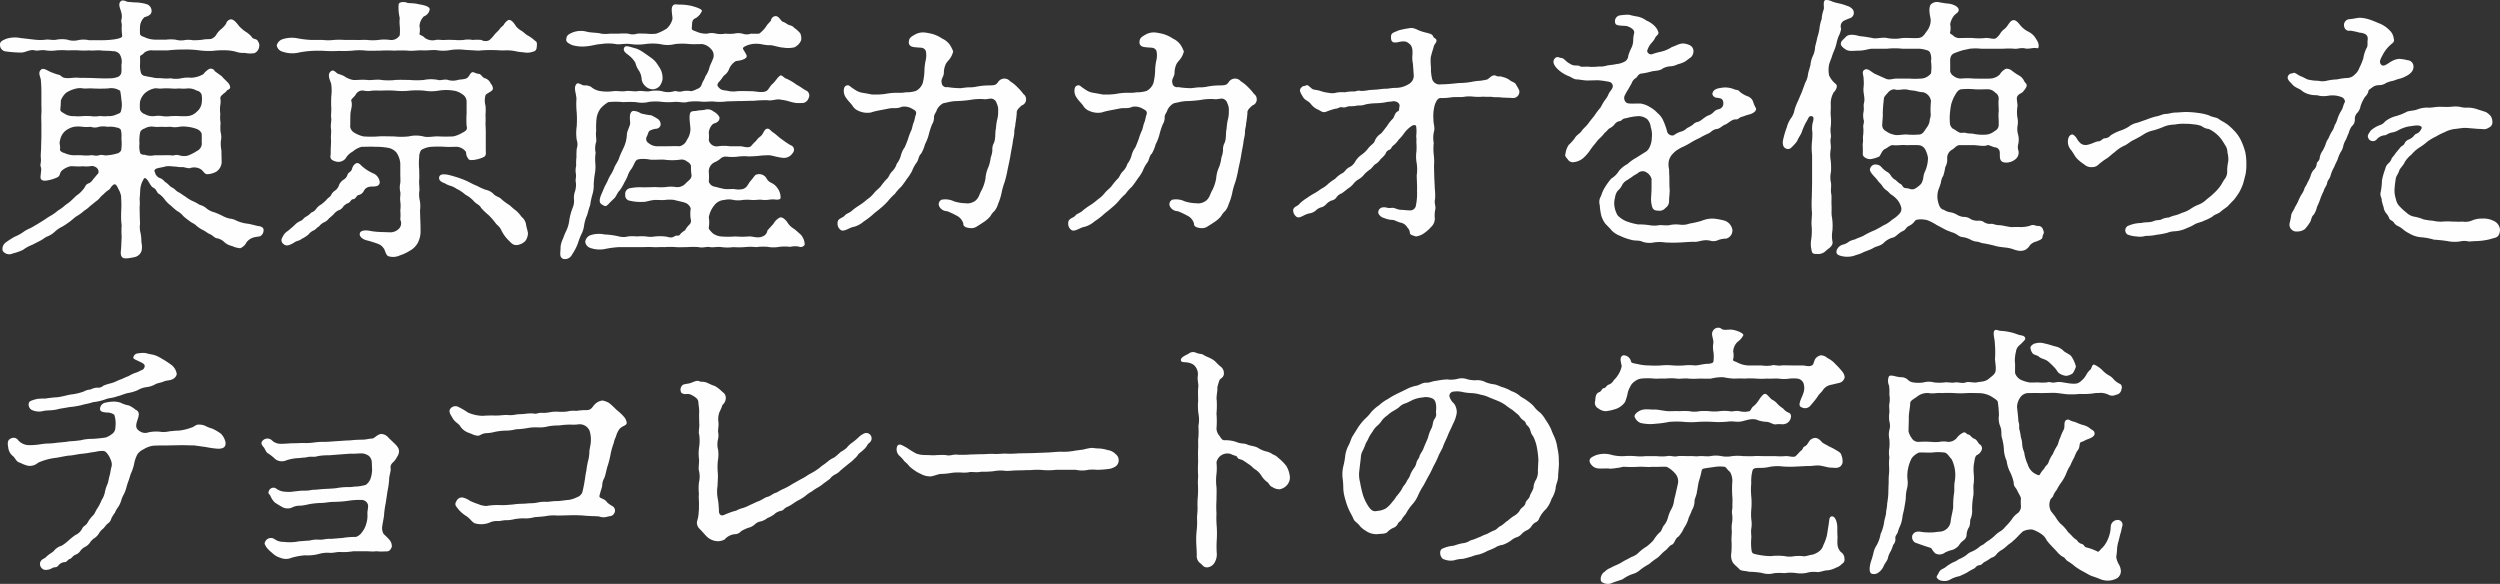
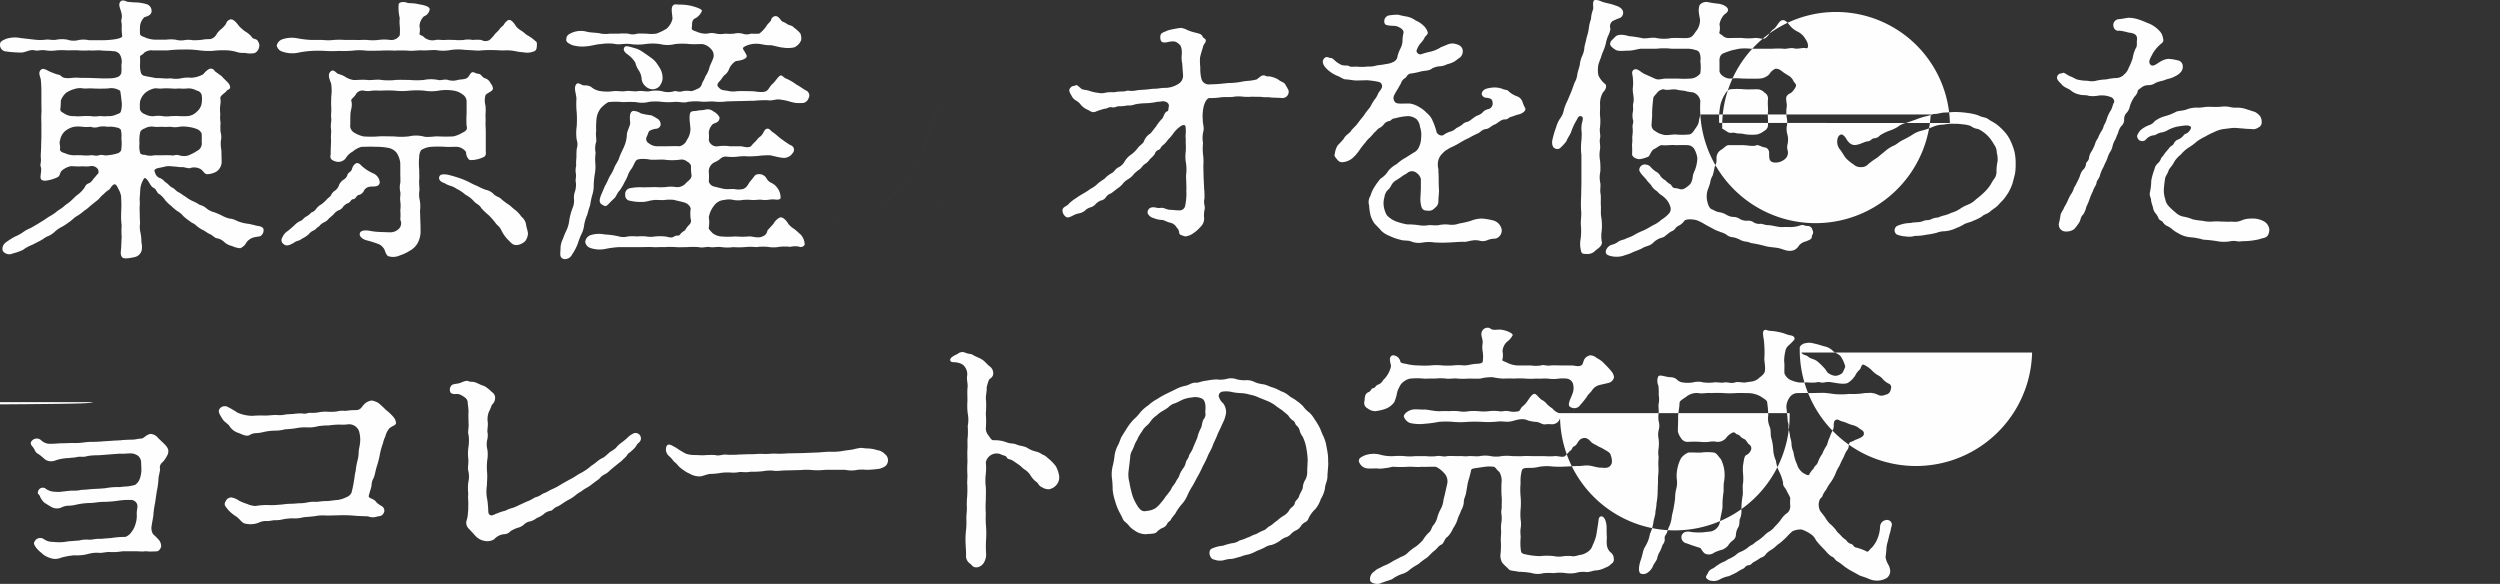
<svg xmlns="http://www.w3.org/2000/svg" width="547.5" height="127.87" viewBox="0 0 547.5 127.87">
  <rect x="0" y="0" width="547.5" height="127.87" fill="#333333" stroke="none" />
  <defs>
    <style>
      .cls-1 {
        fill: #fefefe;
        fill-rule: evenodd;
      }
    </style>
  </defs>
-   <path id="東京産カカオを使った_チョコレートの完成" data-name="東京産カカオを使った チョコレートの完成" class="cls-1" d="M154.287,9663.67a3.844,3.844,0,0,1-2.1-.12,1.213,1.213,0,0,1-.961-0.3,4.858,4.858,0,0,1-.179-2.1,8.743,8.743,0,0,1,.179-2.64,1.659,1.659,0,0,1,.961-0.72,3.034,3.034,0,0,1,2.1-.36c0.54,0.06,1.26,0,1.8,0,0.72,0.06,1.02,0,1.8,0a4.847,4.847,0,0,0,1.86,0,5.941,5.941,0,0,1,1.8,0,7.864,7.864,0,0,1,2.041.48,1.8,1.8,0,0,1,1.08,1.02,17.91,17.91,0,0,1,0,1.8,1.813,1.813,0,0,1-1.02,1.98,10.356,10.356,0,0,1-1.98,1.02,3.489,3.489,0,0,1-1.921-.06c-0.9-.24-1.2.18-1.8,0a17.91,17.91,0,0,0-1.8,0h-1.86Zm-3.12-9.96a8.948,8.948,0,0,1,0-1.8,3.836,3.836,0,0,1,1.08-1.86,4.636,4.636,0,0,1,2.04-1.02c0.6-.12.96,0.12,1.8,0a17.966,17.966,0,0,1,1.8,0,9.632,9.632,0,0,0,1.86,0,8.664,8.664,0,0,0,1.8,0,3.556,3.556,0,0,1,2.041.48,1.29,1.29,0,0,1,1.08.96,5.941,5.941,0,0,1,0,1.8,2.979,2.979,0,0,1-1.08,1.86,3.124,3.124,0,0,1-2.041.96,17.73,17.73,0,0,1-1.8,0c-0.66-.06-1.44,0-1.86,0a6.03,6.03,0,0,1-1.8,0,5.974,5.974,0,0,0-1.8,0,3.494,3.494,0,0,1-2.04-.42A1.745,1.745,0,0,1,151.167,9653.71Zm-4.321-4.02a17.455,17.455,0,0,1,.24,1.86,5.245,5.245,0,0,1-.12,2.52c-0.18.42-.24,0.36-0.96,0.66a3.928,3.928,0,0,1-1.98.36c-0.78.12-1.38-.06-1.86,0a5.9,5.9,0,0,1-1.8,0,17.458,17.458,0,0,0-1.8,0,9.592,9.592,0,0,1-1.861,0,3.462,3.462,0,0,1-1.98-.48c-0.78-.48-1.02-0.54-1.02-1.02a16.355,16.355,0,0,0,.12-1.92,4.3,4.3,0,0,1,1.14-1.68,6.38,6.38,0,0,1,1.86-.84,3.827,3.827,0,0,1,1.92-.12c0.421,0.06,1.441-.06,1.981,0a32.153,32.153,0,0,0,3.42,0,3.67,3.67,0,0,1,2.04.18C146.606,9649.45,146.846,9649.45,146.846,9649.69Zm0.24,10.32a9.469,9.469,0,0,1-.06,2.58,1.41,1.41,0,0,1-1.02.72,9.568,9.568,0,0,1-2.04.36c-0.6.12-1.14-.24-1.8,0-0.9.24-1.14-.12-1.86,0a8.578,8.578,0,0,1-1.8,0,17.966,17.966,0,0,0-1.8,0,5.254,5.254,0,0,1-2.04-.48c-0.72-.18-1.14-0.54-1.02-0.96,0.12-.54-0.24-1.2,0-1.8a3.512,3.512,0,0,1,1.02-1.98,4.586,4.586,0,0,1,2.04-1.02,6.414,6.414,0,0,1,1.861,0,8.933,8.933,0,0,0,1.8,0,2.649,2.649,0,0,0,1.8,0,4.751,4.751,0,0,1,1.86,0,5.541,5.541,0,0,1,2.1.18,1.176,1.176,0,0,1,.84.48A6.031,6.031,0,0,1,147.086,9660.01Zm21.9,2.58a7.78,7.78,0,0,1-.12-2.04,4.034,4.034,0,0,0-.06-1.98,10.907,10.907,0,0,1,0-1.98,7.436,7.436,0,0,1-.06-1.98,7.26,7.26,0,0,1,0-1.98,4.108,4.108,0,0,0,0-1.5c0-.6,1.26-1.26,1.38-1.56s0.72-.24.78-0.78a1.63,1.63,0,0,0-.54-1.08c-0.18-.24-1.02-0.96-1.26-1.32l-1.56-1.14a0.977,0.977,0,0,0-1.26-.48,4.537,4.537,0,0,0-1.26,1.14,5.941,5.941,0,0,1-2.64.78,7.1,7.1,0,0,0-2.221.12,5.654,5.654,0,0,1-2.28,0,9.023,9.023,0,0,1-1.8,0c-0.42-.06-1.26,0-1.86-0.12-0.72-.18-1.14-0.18-2.1-0.42a0.942,0.942,0,0,1-.78-0.78,4.807,4.807,0,0,1-.18-1.62,16.7,16.7,0,0,0,0-1.74c0-.42.42-0.3,0.96-0.96a2.584,2.584,0,0,1,1.8-.48h3.36a28.818,28.818,0,0,1,3.3-.18,23.224,23.224,0,0,1,3.121.12,17.853,17.853,0,0,0,3.3.18,18.95,18.95,0,0,1,3.36-.12,10.11,10.11,0,0,1,1.8.3,4.453,4.453,0,0,0,1.921.24,5.294,5.294,0,0,0,2.16.06,1.782,1.782,0,0,0,1.02-1.44,1.4,1.4,0,0,0-.24-1.08c-0.3-.78-1.08-0.36-1.44-1.08a5.381,5.381,0,0,0-1.38-1.14,8.575,8.575,0,0,1-1.321-1.14c-0.6-.78-1.26-1.62-1.92-1.5a1.3,1.3,0,0,0-.96.96,6.017,6.017,0,0,1-.96,1.08,4.806,4.806,0,0,0-1.08,1.14,2.162,2.162,0,0,1-1.2,1.08c-0.42.12-1.08,0-1.86,0.18a14.561,14.561,0,0,1-2.16.12,5.4,5.4,0,0,0-1.981,0,4.259,4.259,0,0,1-1.8-.12,7.962,7.962,0,0,0-2.1,0h-2.1a6.28,6.28,0,0,1-2.34-.42c-0.54-.3-1.14-0.3-1.26-0.84a15.158,15.158,0,0,1,0-1.68,3.111,3.111,0,0,1,.96-1.98c0.3-.12,1.74-0.36,1.56-1.56a1.55,1.55,0,0,0-.96-1.26,9.518,9.518,0,0,0-2.4-.42c-0.541,0-1.021-.06-1.8-0.12-0.3,0-1.26-.72-1.74.06-0.6.96,0.78,2.22,0.3,3.84-0.12.42,0.18,0.9,0.06,1.68a14.71,14.71,0,0,0,.12,1.92c0,0.42-1.2.66-2.28,0.78a21.766,21.766,0,0,1-2.64.12h-2.34a5.558,5.558,0,0,0-2.461,0,4.191,4.191,0,0,1-2.28-.12,6.454,6.454,0,0,0-2.4,0c-0.78.18-1.74-.12-2.34,0a10.566,10.566,0,0,1-2.4,0l-3.121-.36a6.334,6.334,0,0,0-3.18.18c-0.96.42-1.38,0.66-1.32,1.38a1.412,1.412,0,0,0,1.32,1.38,26.349,26.349,0,0,0,3.18.24c1.02,0.06,2.041-.78,3.121-0.48,0.6,0.18,1.38-.18,2.4,0a7.606,7.606,0,0,0,2.34,0,15.664,15.664,0,0,1,2.4,0c0.6,0,1.86-.06,2.4,0a16.841,16.841,0,0,0,2.461,0c0.54,0.12,1.68-.06,2.34,0,0.78,0.12,2.22.06,2.7,0.18a1.844,1.844,0,0,1,1.5.6,3.091,3.091,0,0,1,.42,2.4,13.468,13.468,0,0,1,0,1.62,1.262,1.262,0,0,1-.78,1.02,4.927,4.927,0,0,1-1.8.3c-0.84.06-2.22,0-3.72-.06-1.38-.06-2.281,0-3.06-0.06-1.2-.12-2.041.24-3.181,0-0.54-.12-0.84-0.66-1.2-0.66a7.705,7.705,0,0,1-1.26-.42c-1.2-.36-2.04-1.32-2.7-0.6-0.6.66,0,1.5,0.06,2.16a29.416,29.416,0,0,1,.12,3v2.16c0,0.78.06,1.62,0,2.16-0.06.96,0,1.74,0,2.46v2.46c0,0.9-.06,1.68-0.06,2.46,0,0.72-.12,1.56-0.06,2.46,0.12,0.66-.18,1.44-0.06,1.74,0.24,0.6.12,0.84,0,2.16-0.12.96,0.6,1.08,1.38,0.96a8.328,8.328,0,0,0,2.34-.72c0.72-.42.36-1.02,1.08-1.56a4.376,4.376,0,0,1,1.74-.84c0.42-.06,1.74.12,2.7,0a6.791,6.791,0,0,0,1.561,0,1.647,1.647,0,0,1,1.68.54,1.047,1.047,0,0,1,.12,1.08c-0.3.24-.6,0.72-1.02,1.14a3.069,3.069,0,0,1-.84.9c-1.081.36-.84,0.84-1.44,1.44a5.985,5.985,0,0,1-1.261,1.2c-0.3.18-.84,0.78-1.38,1.26-0.48.48-1.26,0.9-1.44,1.14a10.609,10.609,0,0,1-1.44,1.02,9.075,9.075,0,0,1-1.5,1.08c-0.78.43-1.2,0.78-1.5,0.96l-1.56.97c-0.36.17-1.26,0.78-1.621,0.89a8.146,8.146,0,0,0-1.56.91,9.442,9.442,0,0,1-1.68.89,17.268,17.268,0,0,0-1.98,1.27,1.7,1.7,0,0,0-.66,1.85,1.757,1.757,0,0,0,2.22.55,11.646,11.646,0,0,0,2.221-.78,7.779,7.779,0,0,1,1.98-1.09l1.74-.89c0.84-.43,1.2-0.84,1.62-0.96a5.09,5.09,0,0,0,1.68-1.09,6.413,6.413,0,0,1,1.5-1.02,13.555,13.555,0,0,0,1.56-1.02c0.3-.17,1.08-0.9,1.5-1.2a10.529,10.529,0,0,0,1.561-1.08c0.359-.36.779-0.48,1.5-1.2,0.24-.18.72-0.6,1.5-1.2,0.54-.36.84-0.96,1.5-1.44a6.01,6.01,0,0,1,.96-0.84c0.54-.24.54-0.72,1.08-1.14,0.48-.42.78-0.12,1.2,0.84a4.525,4.525,0,0,1,.6,1.62c0,0.54.06,1.02,0.06,1.86,0,0.78-.06,1.5-0.06,2.16a14.907,14.907,0,0,0,.12,2.34,16.814,16.814,0,0,0,0,2.46l-0.12,2.53c-0.06.77-.24,1.56,0.3,2.04,0.42,0.36,1.68.12,2.76-.12a2.032,2.032,0,0,0,1.441-1.44,4.312,4.312,0,0,0-.06-1.8,9.62,9.62,0,0,0-.18-1.98,5.274,5.274,0,0,1-.12-2.05c0-.71-0.06-1.2-0.06-2.03,0-.61-0.06-1.39,0-2.05,0.06-.6-0.06-1.32,0-1.74,0.06-.36.06-0.96,0.119-1.8a5.1,5.1,0,0,1,.361-1.44c0.48-.96.54-1.2,1.02-0.72,0.54,0.48.84,1.62,1.56,1.92,0.72,0.42.6,1.08,1.26,1.38a5.332,5.332,0,0,1,1.26,1.32,7.41,7.41,0,0,0,1.26,1.2,13.97,13.97,0,0,0,1.32,1.14,4.516,4.516,0,0,1,1.38,1.14,12.258,12.258,0,0,0,1.38,1.08c0.421,0.42.96,0.48,1.5,1.03a6.66,6.66,0,0,0,1.44.95c0.72,0.37.84,0.6,1.56,0.91,0.66,0.3,1.02.89,1.56,0.89a3.187,3.187,0,0,1,1.56.85,3.664,3.664,0,0,0,1.68.84,4.942,4.942,0,0,0,1.8.48,2.723,2.723,0,0,0,1.38-1.32,3,3,0,0,1,1.5-1.03c0.66-.18,1.2-0.18,1.5-0.29a1.492,1.492,0,0,0,.72-1.26c0.06-.66-0.6-0.91-1.26-0.97-0.6-.12-1.32-0.35-2.1-0.48a8.51,8.51,0,0,1-2.521-.66,3.853,3.853,0,0,0-1.56-.48,6.509,6.509,0,0,1-1.68-.66,15.646,15.646,0,0,0-1.68-.72,4.531,4.531,0,0,1-1.62-.78,3.432,3.432,0,0,0-1.56-.84,9.518,9.518,0,0,0-1.561-.84,7.731,7.731,0,0,1-1.56-.96c-0.72-.42-1.02-0.72-1.5-0.96-0.72-.36-0.66-0.66-1.5-1.08-0.48-.24-0.78-0.78-1.5-1.2a2.758,2.758,0,0,0-.96-0.78,1.71,1.71,0,0,1-1.14-1.02c-0.18-.6-0.42-0.72.18-1.08,0.36-.18,1.14-0.24,2.22-0.54a7.458,7.458,0,0,1,1.62.06c0.78,0,1.08.18,1.86,0.12,0.541,0,1.5.42,1.86,0.18a2.821,2.821,0,0,1,2.221.3c0.66,0.48.78,1.08,1.44,1.08a4.463,4.463,0,0,0,1.92-.54,2.656,2.656,0,0,0,1.2-2.04Zm27.057-24.18a16.833,16.833,0,0,0-2.46,0,10.518,10.518,0,0,1-2.4,0h-2.46a20.479,20.479,0,0,1-3.061-.36,6.611,6.611,0,0,0-3.24.18,1.952,1.952,0,0,0-1.32,1.38,1.755,1.755,0,0,0,1.32,1.38,6.473,6.473,0,0,0,3.24.24,19.631,19.631,0,0,1,3.061-.42,25.017,25.017,0,0,1,3,0,24.933,24.933,0,0,0,3,0,23.435,23.435,0,0,0,3-.06,12.553,12.553,0,0,1,3,0c0.96,0.06,2.22,0,3.06,0a25.943,25.943,0,0,1,3.06,0,25.017,25.017,0,0,1,3,0c1.021,0.12,2.281-.12,3.121-0.06,0.96,0.06,2.22-.12,3.06-0.06a8.671,8.671,0,0,0,3.06,0,11.037,11.037,0,0,1,3.121-.06l3.06,0.18a26.607,26.607,0,0,1,3.12-.12c1.26,0,1.86.12,2.76,0.06a9.25,9.25,0,0,1,2.22.18,10.876,10.876,0,0,0,1.741.24,3.962,3.962,0,0,0,1.68,0c0.48-.18,1.2-0.12,1.26-1.14,0.06-.6.12-1.14-0.3-1.32a8.507,8.507,0,0,0-1.74-1.26c-0.42-.24-0.72-0.6-1.26-0.96a4.435,4.435,0,0,1-1.2-.96c-0.3-.48-1.081-1.74-1.8-1.38a2.744,2.744,0,0,0-.9.96c-0.24.36-.6,0.48-0.96,1.02-0.36.48-.6,0.6-1.02,1.08a8.439,8.439,0,0,1-1.14,1.26,1.752,1.752,0,0,1-1.8,0,9.9,9.9,0,0,0-1.92,0,5.213,5.213,0,0,0-1.98,0,10.648,10.648,0,0,1-1.981,0c-0.66,0-1.14-.06-2.04,0s-1.38-.12-2.1,0a2.874,2.874,0,0,1-2.4-.48c-0.54-.6-1.14-0.54-1.14-0.84a4.225,4.225,0,0,0,0-1.74,3.284,3.284,0,0,1,.96-2.1,1.95,1.95,0,0,0,1.26-1.44c0.18-.66-1.08-1.02-2.28-1.2-1.381-.36-2.341-0.18-2.7-0.36-0.3-.18-1.68-0.3-1.8.36a9.522,9.522,0,0,0,.24,3,7.661,7.661,0,0,0,0,1.68,12.25,12.25,0,0,1,0,2.1,2.145,2.145,0,0,1-2.1,1.02,9.19,9.19,0,0,0-2.58,0,11.147,11.147,0,0,1-2.46,0c-1.02-.06-1.861.06-2.4,0h-2.46Zm39.664,40.39a2.8,2.8,0,0,0-1.02-1.69,6.615,6.615,0,0,0-1.321-1.44c-0.54-.36-1.08-0.96-1.38-1.14a14.23,14.23,0,0,1-1.62-1.2c-0.36-.48-1.32-0.66-1.74-1.14a3.237,3.237,0,0,0-1.74-.96,12.076,12.076,0,0,1-1.86-.84,12.9,12.9,0,0,1-1.44-.66,16.53,16.53,0,0,0-2.161-.96,27.884,27.884,0,0,0-2.82-.84c-1.08-.18-1.74-0.12-1.92.48-0.18.72,0.48,1.14,1.2,1.38a5.144,5.144,0,0,0,1.38.6,4.5,4.5,0,0,1,1.2.6,8.615,8.615,0,0,1,1.981,1.32,6.556,6.556,0,0,1,1.8,1.38c0.54,0.66,1.26.78,1.62,1.5a13.5,13.5,0,0,0,1.62,1.56,15.616,15.616,0,0,1,1.44,1.62c0.48,0.73.96,0.78,1.38,1.75a7.972,7.972,0,0,0,1.5,2.1c0.78,0.77,1.08,1.25,2.161,1.07a3.179,3.179,0,0,0,1.56-.83,3.051,3.051,0,0,0,.6-1.74C236.009,9679.99,235.709,9679.15,235.709,9678.8Zm-36.664-6.43a1.673,1.673,0,0,0,1.141-.9,1.61,1.61,0,0,1,1.2-.9c0.66-.18,2.22.24,2.28-1.02a2.375,2.375,0,0,0-1.56-1.98,9.266,9.266,0,0,1-2.1-1.32c-0.54-.42-0.84-1.02-1.5-0.84a1.863,1.863,0,0,0-.9,1.2c-0.18.72-.84,0.84-0.96,1.2a1.9,1.9,0,0,1-.9,1.2,2.731,2.731,0,0,0-.96,1.08,2.4,2.4,0,0,1-.84,1.26,2.45,2.45,0,0,0-.96,1.08c-0.24.42-.54,0.42-1.02,1.02a10.343,10.343,0,0,1-1.08.96,3.416,3.416,0,0,0-1.08.9,2.159,2.159,0,0,1-1.14.9,3.973,3.973,0,0,1-1.141.9c-0.42.19-.84,0.85-1.14,0.9a3.827,3.827,0,0,0-1.38.96c-0.54.49-1.2,1.08-1.56,1.33a2.816,2.816,0,0,0-1.08,1.32,1.053,1.053,0,0,0-.06,1.19c0.72,0.91,1.44.66,2.58,0,0.6-.48,1.14-0.35,1.68-0.84a6.823,6.823,0,0,0,1.5-.96,2.779,2.779,0,0,1,1.14-.89c0.54-.25.66-0.66,1.14-0.84a2.932,2.932,0,0,1,1.08-.91,2.724,2.724,0,0,0,1.14-.9,12.218,12.218,0,0,0,1.02-.9,2.992,2.992,0,0,1,1.02-.84,1.861,1.861,0,0,0,1.08-.84,2.587,2.587,0,0,1,1.14-.78c0.54-.3.48-0.78,1.08-0.84C198.386,9673.27,198.625,9672.37,199.045,9672.37Zm27.843-13.98c0-.42-0.06-1.32-0.06-1.86,0.06-.42,0-1.38,0-1.8a10.257,10.257,0,0,0,0-1.92,4.191,4.191,0,0,1,0-2.28c0.24-.54,1.74-0.84,1.62-1.56a1.8,1.8,0,0,0-.48-1.02,2.048,2.048,0,0,0-1.2-1.14c-0.66-.12-0.9-0.96-1.38-0.96a3.64,3.64,0,0,1-1.14-.36c-0.66-.18-0.84.66-1.26,1.08-0.481.54-1.5,0.42-2.221,0.6a3.775,3.775,0,0,1-2.16,0c-0.66-.24-1.74.18-2.16,0a7.727,7.727,0,0,0-3.12,0,18.068,18.068,0,0,1-3.121,0c-0.78,0-2.1-.06-3.06,0a13.428,13.428,0,0,1-3.12,0c-0.96-.18-2.34.12-3.12,0-1.2-.12-2.341.06-3.061,0a4.834,4.834,0,0,1-1.98-.84,7.838,7.838,0,0,0-1.26-.48c-0.54-.18-0.96-1.08-1.62-0.6-1.02.78,0,2.28,0.06,2.88a10.1,10.1,0,0,1,0,2.7c0,0.54-.06,1.38,0,2.34s-0.12,1.8,0,2.34c0.06,0.9-.18,1.38-0.06,2.34,0.12,0.6-.06,1.38,0,2.34,0.06,0.6-.06,1.32-0.06,3.12,0,0.54-.48,1.32,1.2,1.74a2.031,2.031,0,0,0,2.04-.66,4.062,4.062,0,0,1,1.62-1.56,4.617,4.617,0,0,1,1.92-1.02c1.021,0,1.921-.06,3,0a14.728,14.728,0,0,1,2.88.24,3.152,3.152,0,0,1,1.74,1.02,4.832,4.832,0,0,1,.84,2.4v2.1c0,0.84.06,1.74,0,2.16a4.393,4.393,0,0,0,0,1.98c0.12,0.48-.12,1.2,0,2.04a7.16,7.16,0,0,1,0,1.98,11.259,11.259,0,0,1,0,2.05,1.731,1.731,0,0,1-.42,2.09,2.7,2.7,0,0,1-1.98.66l-1.86-.06a15.177,15.177,0,0,1-2.28-.23c-0.9-.19-2.28-0.25-2.341.66-0.059.66,0.781,1.25,1.681,1.43a24.488,24.488,0,0,1,2.46.79,2.4,2.4,0,0,1,1.08.9c0.3,0.24.42,1.43,1.02,1.74a3.489,3.489,0,0,0,2.58-.18,9.1,9.1,0,0,0,2.16-1.02,4.327,4.327,0,0,0,1.681-1.62,5.531,5.531,0,0,0,.66-2.41c0-.72,0-1.62-0.06-2.75l-0.06-2.05a6.9,6.9,0,0,0-.06-2.22,5.629,5.629,0,0,1-.06-2.22c0-.48-0.12-1.62-0.06-2.28,0.06-.72,0-1.2,0-2.22a13.351,13.351,0,0,1,0-2.7,2.906,2.906,0,0,1,.42-1.56,4.857,4.857,0,0,1,2.22-.72,25.83,25.83,0,0,1,3.06,0c0.66,0.06,1.5,0,2.58,0a2.729,2.729,0,0,1,1.98,1.14,2.475,2.475,0,0,0,.6,1.62c0.42,0.36,2.28,0,3.3-.54,0.6-.3.42-1.02,0.42-1.5v-4.14Zm-4.2-3.9a21.16,21.16,0,0,0,0,2.76c0.241,0.78-.12,1.08-0.96,1.5a6.781,6.781,0,0,1-1.92.78,31.18,31.18,0,0,1-3.36,0c-0.78-.06-2.34.3-3.24,0a7.024,7.024,0,0,0-3.18,0,15.109,15.109,0,0,1-3.3,0c-1.26,0-2.52-.06-3.3,0a20.881,20.881,0,0,1-3.36,0,6.786,6.786,0,0,1-1.921-.78,1.818,1.818,0,0,1-.96-1.38c0.06-.78,0-1.62.06-2.7,0-.84.54-1.8,0.18-2.94-0.12-.36.72-0.84,1.02-1.44a1.659,1.659,0,0,1,1.741-.78,4.446,4.446,0,0,0,1.8,0,17.461,17.461,0,0,1,1.8,0,28.023,28.023,0,0,1,3.18,0,14.488,14.488,0,0,0,3.24,0,18.772,18.772,0,0,1,3.181,0,9.429,9.429,0,0,0,3.18,0,10.149,10.149,0,0,1,3.3,0,4.094,4.094,0,0,1,1.86.78,1.891,1.891,0,0,1,.96,1.5v2.7Zm31.378-17.46a6.8,6.8,0,0,1-1.92,0c-0.78-.24-2.16-0.18-3.12-0.42a4.952,4.952,0,0,0-3.181.18c-1.14.48-1.26,0.84-1.32,1.38-0.12.6,0.24,0.9,1.32,1.38a8.005,8.005,0,0,0,3.181.24c0.96-.06,2.28-0.48,3.12-0.48a9.34,9.34,0,0,1,3.18,0c0.96,0.18,1.86-.18,3.24,0a11.619,11.619,0,0,0,3.241,0,11.711,11.711,0,0,1,3.24,0,6.8,6.8,0,0,0,3.3,0,14.1,14.1,0,0,1,3.181,0c0.9,0.06,2.16,0,2.76,0a3.2,3.2,0,0,1,1.92,1.08,1.967,1.967,0,0,1,.54,1.86c-0.24.78-.84,1.86-0.9,2.28a5.609,5.609,0,0,1-.84,1.8c-0.3.9-.66,1.2-0.84,1.86a1.493,1.493,0,0,1-1.02.96,4.8,4.8,0,0,1-1.261.48,4.825,4.825,0,0,0-1.86,0c-0.96.3-1.32-.12-1.86,0a4.582,4.582,0,0,1-2.7,0,6.513,6.513,0,0,0-2.64,0c-0.78.18-1.8-.18-2.7,0-0.84.12-1.92-.18-2.7,0-1.02.12-1.68-.12-2.64,0a9.722,9.722,0,0,1-2.64,0,4.011,4.011,0,0,1-2.22-.96,2.561,2.561,0,0,0-1.441-.3c-0.66,0-1.38-.84-1.8-0.24-0.6.84,0,1.92,0.06,3.18a16.71,16.71,0,0,0,.06,3,25,25,0,0,1,0,3,10.054,10.054,0,0,0,0,3,2.992,2.992,0,0,1,0,1.92,16.351,16.351,0,0,0-.06,1.86,10.449,10.449,0,0,0-.06,1.86,4.312,4.312,0,0,0-.06,1.8c0.12,0.72-.18,1.2,0,1.92a5.032,5.032,0,0,1-.18,1.86,4.037,4.037,0,0,0-.24,1.8,3.809,3.809,0,0,1-.3,1.86,13.211,13.211,0,0,0-.72,2.64,7.261,7.261,0,0,1-.78,2.59,15.323,15.323,0,0,0-.6,1.5,4.988,4.988,0,0,0-.54,1.8c0,1.44-.36,2.22.6,2.64a1.706,1.706,0,0,0,1.92-.96,11.428,11.428,0,0,0,1.261-2.41,14.641,14.641,0,0,1,.779-2.03,5.665,5.665,0,0,0,.6-1.99,9.134,9.134,0,0,1,.66-2.22c0.18-.54.3-1.2,0.66-2.16a16.666,16.666,0,0,1,.48-2.28,6.777,6.777,0,0,0,.3-2.28,19.079,19.079,0,0,1,.24-2.28,9.018,9.018,0,0,0,.12-2.28,9.566,9.566,0,0,1,.06-2.34,4.69,4.69,0,0,1,.06-2.22c0.24-.48-0.12-1.56.06-2.58a18.277,18.277,0,0,1,.06-2.52,4.569,4.569,0,0,1,.96-2.46,7.1,7.1,0,0,1,1.62-1.32,15.167,15.167,0,0,1,3.3,0,22.107,22.107,0,0,1,2.82,0,6.269,6.269,0,0,0,2.821-.06,11.079,11.079,0,0,1,2.82,0,14.745,14.745,0,0,0,2.82,0c0.96-.06,1.981.3,2.88,0a11.778,11.778,0,0,1,2.881-.06c1.02,0.12,2.16-.12,2.88,0a11.805,11.805,0,0,0,2.88-.06c1.14,0,1.92-.06,2.88-0.06,0.721,0,1.8-.06,2.941-0.06a24.092,24.092,0,0,1,2.94-.12c1.2,0.18,1.98-.36,2.94-0.12a11.981,11.981,0,0,1,1.56.3,12.343,12.343,0,0,0,1.74.42,14.2,14.2,0,0,0,1.621,0,1.572,1.572,0,0,0,1.14-1.02,1.2,1.2,0,0,0-.6-1.74c-0.66-.36-1.14-0.78-2.04-1.26a12.07,12.07,0,0,0-2.1-1.26c-0.72-.18-1.08-1.02-1.56-0.66-0.6.48-.96,1.2-1.56,1.74-0.66.54-.84,1.32-1.44,1.62-0.9.42-2.34,0-3.18,0-1.08,0-2.041-.06-3.181,0a5.168,5.168,0,0,1-1.68,0c-1.02-.24-1.68-0.12-2.16-0.66-0.42-.42-0.72-0.66-0.06-1.44,0.48-.42.84-1.2,1.2-1.44a3.031,3.031,0,0,0,.9-1.14,3.607,3.607,0,0,1,1.56-1.92,7.843,7.843,0,0,0,1.321-.24c0.42-.18,1.32-0.42.96-1.14-0.66-1.32-1.021-1.32-.48-1.74a5.235,5.235,0,0,1,2.82-.66c1.02,0,1.68.36,2.94,0.3,0.72,0.06,1.86.48,2.82,0.54a6.305,6.305,0,0,0,2.4-.06,2.916,2.916,0,0,0,1.5-1.56,2.772,2.772,0,0,0-.179-1.5,6.669,6.669,0,0,0-1.321-1.2c-0.48-.6-1.02-0.48-1.56-0.84a4.077,4.077,0,0,0-1.02-.54c-0.3-.06-0.78-1.26-1.56-1.2a1.065,1.065,0,0,0-.96.96c-0.54.66-.66,0.72-0.84,0.96a6.665,6.665,0,0,1-1.74,1.92,17.831,17.831,0,0,1-1.8,0,2.814,2.814,0,0,1-1.861,0,3.865,3.865,0,0,0-1.86,0,10.257,10.257,0,0,1-1.92,0,5.446,5.446,0,0,1-1.98,0,3.69,3.69,0,0,0-1.98,0,4.992,4.992,0,0,1-2.28-.42c-0.96-.36-1.14-0.36-1.081-0.96,0.121-.78-0.12-1.68.9-2.04a3.481,3.481,0,0,0,1.32-1.56c0-.42-1.32-0.84-2.221-1.08a11.332,11.332,0,0,0-2.7-.3c-0.66,0-1.32-.3-1.62.54-0.24.72,0.18,2.28,0.06,2.7a4.183,4.183,0,0,1-1.2,1.98,10.093,10.093,0,0,1-2.34,1.14,8.018,8.018,0,0,1-2.1,0c-0.78,0-1.38-.06-2.04,0a3.193,3.193,0,0,1-1.981,0,11.56,11.56,0,0,0-2.04,0h-1.98Zm3.18,3c-0.3.48-.12,0.96,0.72,1.56a6.076,6.076,0,0,1,1.681,1.8,5.021,5.021,0,0,0,.78,1.74,3.8,3.8,0,0,1,.6,1.92,2.433,2.433,0,0,0,.78,1.44,2.357,2.357,0,0,0,1.56.72,2.1,2.1,0,0,0,1.56-.66,3.578,3.578,0,0,0,.66-1.44,4.155,4.155,0,0,0-.72-2.76,12.092,12.092,0,0,0-.78-1.14,5.607,5.607,0,0,0-1.08-.96c-0.6-.42-0.66-0.48-1.38-0.96a8.03,8.03,0,0,0-1.68-.96C258.565,9639.97,257.545,9639.49,257.245,9640.03Zm31.323,40.09a1.577,1.577,0,0,1-1.08,1.32c-0.96.48-2.28-.06-2.94,0a17.675,17.675,0,0,1-3,0,18.7,18.7,0,0,1-3.18,0,3.734,3.734,0,0,1-1.74-.66c-0.36-.36-1.02-0.97-0.9-1.27a7.159,7.159,0,0,0,0-2.28,5.667,5.667,0,0,1,1.14-2.52,2.963,2.963,0,0,1,2.28-1.26,4.272,4.272,0,0,1,1.98,0,5.819,5.819,0,0,0,2.041,0,10.24,10.24,0,0,1,1.92,0c0.84,0.06,1.08-.06,1.98-0.06a6.857,6.857,0,0,0,1.92,0,4.2,4.2,0,0,1,1.5,0c0.48,0,1.02-.06.96-0.48a3.424,3.424,0,0,0-.72-2.1,3.122,3.122,0,0,0-1.26-1.08,2.27,2.27,0,0,1-1.14-1.08,1.874,1.874,0,0,0-2.1-.78c-0.48.12-.42,0.36-1.38,1.44-0.6.72-.661,1.38-1.621,1.74a4.4,4.4,0,0,1-1.98,0c-0.72,0-1.62.06-2.04,0-0.78-.12-1.74-0.42-2.34-0.54a1.593,1.593,0,0,1-1.14-1.08,12.183,12.183,0,0,0,0-2.1,2.218,2.218,0,0,1,1.32-2.16,4.789,4.789,0,0,0,1.32-.84,1.664,1.664,0,0,1,1.32-.36,10.149,10.149,0,0,0,2.341,0,10.413,10.413,0,0,1,2.34-.06c0.72,0,1.8-.06,2.34-0.12a16.487,16.487,0,0,1,2.4-.12c0.54,0.06,1.62.42,2.7,0.54a2.263,2.263,0,0,0,2.28-1.02,1.043,1.043,0,0,0-.48-1.74,20.51,20.51,0,0,1-1.86-1.26c-0.72-.48-1.2-1.02-1.8-1.44-0.72-.42-0.78-0.84-1.26-0.9-0.9-.12-0.9,1.2-1.74,1.74a4.129,4.129,0,0,0-.9.96,8.537,8.537,0,0,0-1.08,1.14c-0.66.48-1.8,0-2.281,0h-2.34a9.265,9.265,0,0,0-2.58,0,1.767,1.767,0,0,1-2.04-1.32,7.307,7.307,0,0,0,0-1.62,2.84,2.84,0,0,1,.9-1.92c0.18-.18,1.56-0.3,1.44-1.5a2.993,2.993,0,0,0-1.32-1.26,1.963,1.963,0,0,0-1.92-.36c-0.6.12-1.08,0.06-1.86,0.24-0.3.06-1.14-.06-1.32,0.48-0.3.78,0,2.46,0.06,3.42a4.257,4.257,0,0,1-.781,2.46,2.251,2.251,0,0,1-1.62,1.38c-0.66-.06-2.22,0-2.82,0h-2.16a2.882,2.882,0,0,1-1.74-.66,1.06,1.06,0,0,1-.48-1.38c0.36-.66.36-1.2,0.72-1.38a3.991,3.991,0,0,1,1.44-.42,1.064,1.064,0,0,0,.9-0.78,1.451,1.451,0,0,0-.84-1.5,9.539,9.539,0,0,0-1.2-.66,14.348,14.348,0,0,1-2.28-.42,3.111,3.111,0,0,0-1.681-.54c-1.02.24-.659,2.04-0.659,2.7,0,0.6-.721,1.74-0.721,2.52a7.4,7.4,0,0,1-.6,2.58c-0.24.6-.78,1.56-1.08,2.46-0.24.84-.9,1.56-1.14,2.34a11.188,11.188,0,0,1-.6,1.2,7.686,7.686,0,0,0-.66,1.2,10.688,10.688,0,0,1-.72,1.44l-0.72,1.68c-0.6,1.38-.6,2.04.18,2.46,0.54,0.3.72,0.42,1.26-.12,0.66-.72.96-0.96,1.32-1.32,0.42-.36.66-1.26,1.2-1.74a11.129,11.129,0,0,0,1.02-1.74,10.721,10.721,0,0,0,.72-1.44,4.487,4.487,0,0,1,.66-1.32c0.6-.72.841-1.74,1.261-2.1,0.359-.36,1.92-0.36,3.06-0.12,1.02,0.06,2.22-.06,3.06,0a12.943,12.943,0,0,0,3.42,0,1.854,1.854,0,0,1,1.561.42,1.565,1.565,0,0,1,.84.9,12.332,12.332,0,0,0,.12,2.1c0,0.72-.42.96-1.2,1.68a2.478,2.478,0,0,1-2.22.9,6.79,6.79,0,0,0-2.22,0,13.572,13.572,0,0,1-2.22,0l-2.7.06a11.093,11.093,0,0,0-2.88.18,1.271,1.271,0,0,0-1.081,1.44,1.177,1.177,0,0,0,1.081,1.32,9.869,9.869,0,0,0,2.82.24c0.6,0.06,1.68-.42,2.76-0.42,0.72,0,1.5.06,2.04,0a7.558,7.558,0,0,1,2.04,0c0.6,0.18,1.86.42,2.34,0.6a2,2,0,0,1,1.261,1.26,7.65,7.65,0,0,0,0,2.34,1.14,1.14,0,0,1-.36,1.26,5.928,5.928,0,0,0-.9,1.21,3.579,3.579,0,0,0-1.14.96c-0.24.36-.66,0-1.2,0.36-0.72.48-1.32,0.05-2.1,0a11.249,11.249,0,0,0-2.1,0,5.487,5.487,0,0,1-1.98,0,10.823,10.823,0,0,0-1.98,0,10.04,10.04,0,0,0-1.981,0,3.8,3.8,0,0,1-1.98,0,16.1,16.1,0,0,0-3.12-.43,5.979,5.979,0,0,0-3.18.18,1.752,1.752,0,0,0-1.08,1.44,1.636,1.636,0,0,0,1.08,1.32,6.184,6.184,0,0,0,3.18.25,21.379,21.379,0,0,1,3.12-.42h4.921c0.96,0,1.68-.06,2.52,0,0.96,0.06,1.62-.06,2.52,0a16.287,16.287,0,0,1,2.52,0c0.96,0.06,1.38,0,2.461,0a16.261,16.261,0,0,1,2.52,0c0.9,0.24,1.8-.18,2.52,0,0.66,0.12,1.44-.13,2.52,0a9.22,9.22,0,0,0,2.52,0,19.255,19.255,0,0,0,2.521,0,11.76,11.76,0,0,1,2.52,0,11.387,11.387,0,0,1,2.52-.06,7.057,7.057,0,0,0,2.52,0,10.053,10.053,0,0,1,2.4,0,4.808,4.808,0,0,1,1.86-.07,0.99,0.99,0,0,0,1.321-.41,3.388,3.388,0,0,0-.9-2.23c-0.48-.41-0.78-0.71-1.381-1.2a4.471,4.471,0,0,1-1.32-1.14c-0.24-.48-1.14-1.62-1.86-1.37a3.3,3.3,0,0,0-1.38,1.37Zm26.7-26.71c0.84-.18,1.68.12,2.7-0.36a3.293,3.293,0,0,1,2.28.42c0.66,0.36,1.02.54,0.84,1.26-0.18.42-.3,1.26-0.42,1.56-0.36.84-.42,1.62-0.6,1.92a14.259,14.259,0,0,0-.72,1.92c-0.12.36-.6,1.56-0.72,1.8a4.954,4.954,0,0,0-.84,1.8,5.032,5.032,0,0,1-.9,1.8,3.964,3.964,0,0,1-1.02,1.68c-0.661.66-.661,1.26-1.2,1.68a15.653,15.653,0,0,0-1.32,1.62c-0.48.54-.9,0.78-1.44,1.44a6.723,6.723,0,0,1-1.5,1.38,14.517,14.517,0,0,1-1.56,1.2,14.593,14.593,0,0,0-1.62,1.14c-0.66.66-1.32,0.72-1.68,1.14-0.48.66-1.62,0.6-1.62,1.68a1.675,1.675,0,0,0,.84,1.63c0.84,0.23,1.8-.66,2.76-0.79a5.549,5.549,0,0,0,2.16-1.19,15.592,15.592,0,0,0,1.92-1.45c0.42-.42,1.14-0.9,1.8-1.5a12.524,12.524,0,0,0,1.561-1.5,12.21,12.21,0,0,1,1.5-1.56,9.88,9.88,0,0,1,1.38-1.56,18.376,18.376,0,0,0,1.26-1.74,10.3,10.3,0,0,0,1.14-1.74,7.287,7.287,0,0,1,1.02-1.86c0.36-.42.42-1.5,0.96-1.92a8.028,8.028,0,0,0,.84-2.04,10.128,10.128,0,0,0,.84-2.16,15.233,15.233,0,0,1,.72-2.22,2.8,2.8,0,0,0,.42-1.5c-0.06-.66.48-1.08,0.6-1.62a3.133,3.133,0,0,1,1.44-1.5l1.381-.3a8.439,8.439,0,0,1,1.68-.18,26.292,26.292,0,0,0,2.76-.24,12.053,12.053,0,0,1,3-.18c0.66,0.12,1.44-.24,1.98-0.06a1.425,1.425,0,0,1,.9,1.02,3.153,3.153,0,0,1,.3,1.74,5.941,5.941,0,0,1-.241,1.92,13.285,13.285,0,0,0-.239,1.86c-0.24.84,0,2.22-.481,3.18a2.92,2.92,0,0,0-.3,1.56,5.432,5.432,0,0,1-.36,1.56,9.085,9.085,0,0,1-.48,2.04,7.008,7.008,0,0,0-.66,2.52,9.117,9.117,0,0,1-.78,2.46c-0.42.72-.66,1.5-0.84,1.74a2.41,2.41,0,0,1-1.14,1.02,2.8,2.8,0,0,1-1.62.24,8.779,8.779,0,0,1-2.52-.42,4.394,4.394,0,0,0-2.7-.36,1.079,1.079,0,0,0-.481,1.56,1.941,1.941,0,0,0,1.681.96,17.792,17.792,0,0,1,2.04.96,2.777,2.777,0,0,1,1.5,1.75c-0.06.71,0.72,0.96,1.74,1.01a2.226,2.226,0,0,0,1.38-.48c0.24-.12.96-0.6,1.5-0.96a6.586,6.586,0,0,0,1.32-1.2,3.97,3.97,0,0,1,.9-1.14,4.488,4.488,0,0,0,.781-1.56,11.9,11.9,0,0,0,.72-2.22,15.761,15.761,0,0,1,.72-2.58,25.208,25.208,0,0,0,.66-2.82c0.18-.84.42-1.86,0.6-2.94,0.12-.84.36-1.92,0.48-2.7,0.12-1.14.36-1.56,0.36-2.4s0.24-1.2.24-1.86a22.727,22.727,0,0,0,.3-2.34c-0.06-.6.3-0.96,1.08-1.68a1.372,1.372,0,0,0,.96-1.38,1.4,1.4,0,0,0-.6-1.14,11.642,11.642,0,0,0-1.32-1.5,7.571,7.571,0,0,0-1.56-1.26,1.64,1.64,0,0,0-2.7.24c-0.481.6-.721,0.6-1.681,0.66a14.671,14.671,0,0,0-2.88.24,7.651,7.651,0,0,1-1.86.18c-0.48,0-1.56.18-1.8,0.18a18.333,18.333,0,0,1-2.82-.24,1.016,1.016,0,0,1-1.26-.96c-0.24-.84.54-1.32,0.48-2.34a4.668,4.668,0,0,1,.48-1.86,7.837,7.837,0,0,1,.72-0.9,4.688,4.688,0,0,0,.84-1.74,7.464,7.464,0,0,0-.72-1.44,4.18,4.18,0,0,0-1.68-1.38,7.818,7.818,0,0,0-1.981-.96,12.908,12.908,0,0,0-1.74-.36,3.614,3.614,0,0,0-2.22.42c-0.84.48-1.32,0.72-1.38,1.62-0.06,1.14,1.08,1.14,1.68,1.2,0.78,0.12,1.62-.12,2.04.78a4.686,4.686,0,0,1-.06,2.22,12.735,12.735,0,0,0-.24,2.28,12.752,12.752,0,0,1-.36,2.52,3.107,3.107,0,0,1-1.5,1.74,6.712,6.712,0,0,1-2.16.3,8.807,8.807,0,0,1-1.62.12,12.429,12.429,0,0,0-2.941.24,15.863,15.863,0,0,1-2.94.12c-0.6-.12-1.56-0.3-1.98-0.36a3.934,3.934,0,0,1-1.68-.66,10.461,10.461,0,0,1-1.26-.9,0.794,0.794,0,0,0-1.14.54,2.475,2.475,0,0,0,.42,2.1c0.36,0.6,1.26,1.44,1.44,1.8a2.7,2.7,0,0,0,1.32,1.08,4.524,4.524,0,0,0,2.58.36c0.24,0,.3-0.18,2.28-0.54Zm50.519,0c0.841-.18,1.681.12,2.7-0.36a3.293,3.293,0,0,1,2.28.42c0.66,0.36,1.02.54,0.84,1.26-0.18.42-.3,1.26-0.42,1.56-0.36.84-.42,1.62-0.6,1.92a14.259,14.259,0,0,0-.72,1.92c-0.12.36-.6,1.56-0.72,1.8a4.954,4.954,0,0,0-.84,1.8,5.032,5.032,0,0,1-.9,1.8,3.964,3.964,0,0,1-1.02,1.68c-0.66.66-.66,1.26-1.2,1.68a15.538,15.538,0,0,0-1.321,1.62c-0.48.54-.9,0.78-1.44,1.44a6.723,6.723,0,0,1-1.5,1.38,14.517,14.517,0,0,1-1.56,1.2,14.593,14.593,0,0,0-1.62,1.14c-0.66.66-1.32,0.72-1.68,1.14-0.48.66-1.621,0.6-1.621,1.68a1.676,1.676,0,0,0,.841,1.63c0.84,0.23,1.8-.66,2.76-0.79a5.549,5.549,0,0,0,2.16-1.19,15.592,15.592,0,0,0,1.92-1.45c0.42-.42,1.14-0.9,1.8-1.5a12.512,12.512,0,0,0,1.56-1.5,12.219,12.219,0,0,1,1.5-1.56,9.88,9.88,0,0,1,1.38-1.56,18.376,18.376,0,0,0,1.26-1.74,10.3,10.3,0,0,0,1.14-1.74,7.287,7.287,0,0,1,1.02-1.86c0.36-.42.42-1.5,0.96-1.92a8.028,8.028,0,0,0,.84-2.04,10.128,10.128,0,0,0,.84-2.16,15.233,15.233,0,0,1,.72-2.22,2.8,2.8,0,0,0,.42-1.5c-0.06-.66.48-1.08,0.6-1.62a3.14,3.14,0,0,1,1.441-1.5l1.38-.3a8.439,8.439,0,0,1,1.68-.18,26.292,26.292,0,0,0,2.76-.24,12.053,12.053,0,0,1,3-.18c0.66,0.12,1.44-.24,1.981-0.06a1.423,1.423,0,0,1,.9,1.02,3.146,3.146,0,0,1,.3,1.74,5.964,5.964,0,0,1-.24,1.92,13.158,13.158,0,0,0-.24,1.86c-0.241.84,0,2.22-.48,3.18a2.9,2.9,0,0,0-.3,1.56,5.433,5.433,0,0,1-.359,1.56,9.145,9.145,0,0,1-.481,2.04,7.008,7.008,0,0,0-.66,2.52,9.117,9.117,0,0,1-.78,2.46c-0.42.72-.66,1.5-0.84,1.74a2.41,2.41,0,0,1-1.14,1.02,2.8,2.8,0,0,1-1.62.24,8.779,8.779,0,0,1-2.52-.42,4.4,4.4,0,0,0-2.7-.36,1.08,1.08,0,0,0-.479,1.56,1.94,1.94,0,0,0,1.68.96,17.792,17.792,0,0,1,2.04.96,2.777,2.777,0,0,1,1.5,1.75c-0.06.71,0.72,0.96,1.74,1.01a2.226,2.226,0,0,0,1.38-.48c0.24-.12.96-0.6,1.5-0.96a6.586,6.586,0,0,0,1.32-1.2,3.957,3.957,0,0,1,.9-1.14,4.51,4.51,0,0,0,.78-1.56,11.9,11.9,0,0,0,.72-2.22,15.761,15.761,0,0,1,.72-2.58,25.208,25.208,0,0,0,.66-2.82c0.18-.84.42-1.86,0.6-2.94,0.12-.84.36-1.92,0.48-2.7,0.12-1.14.36-1.56,0.36-2.4s0.24-1.2.24-1.86a22.727,22.727,0,0,0,.3-2.34c-0.06-.6.3-0.96,1.08-1.68a1.372,1.372,0,0,0,.96-1.38,1.4,1.4,0,0,0-.6-1.14,11.642,11.642,0,0,0-1.32-1.5,7.571,7.571,0,0,0-1.56-1.26,1.64,1.64,0,0,0-2.7.24c-0.48.6-.72,0.6-1.681,0.66a14.671,14.671,0,0,0-2.88.24,7.651,7.651,0,0,1-1.86.18c-0.48,0-1.56.18-1.8,0.18a18.333,18.333,0,0,1-2.82-.24,1.017,1.017,0,0,1-1.261-.96c-0.24-.84.541-1.32,0.481-2.34a4.668,4.668,0,0,1,.48-1.86,7.837,7.837,0,0,1,.72-0.9,4.688,4.688,0,0,0,.84-1.74,7.464,7.464,0,0,0-.72-1.44,4.173,4.173,0,0,0-1.68-1.38,7.818,7.818,0,0,0-1.981-.96,12.908,12.908,0,0,0-1.74-.36,3.614,3.614,0,0,0-2.22.42c-0.84.48-1.32,0.72-1.38,1.62-0.06,1.14,1.08,1.14,1.68,1.2,0.78,0.12,1.62-.12,2.04.78a4.686,4.686,0,0,1-.06,2.22,12.735,12.735,0,0,0-.24,2.28,12.752,12.752,0,0,1-.36,2.52,3.107,3.107,0,0,1-1.5,1.74,6.712,6.712,0,0,1-2.16.3,8.807,8.807,0,0,1-1.62.12,12.417,12.417,0,0,0-2.94.24,15.877,15.877,0,0,1-2.941.12c-0.6-.12-1.56-0.3-1.98-0.36a3.934,3.934,0,0,1-1.68-.66,10.461,10.461,0,0,1-1.26-.9,0.794,0.794,0,0,0-1.14.54,2.475,2.475,0,0,0,.42,2.1c0.36,0.6,1.26,1.44,1.44,1.8a2.7,2.7,0,0,0,1.32,1.08,4.524,4.524,0,0,0,2.58.36c0.24,0,.3-0.18,2.28-0.54Zm64.322-7.32a2.081,2.081,0,0,1-1.081,1.98,5.451,5.451,0,0,1-3,.84c-0.78,0-1.38.18-1.98,0.18-0.72,0-1.32.12-1.98,0.18l-1.8.12a7.024,7.024,0,0,1-1.74.18c-0.84-.18-1.02.18-1.741,0.12a10.141,10.141,0,0,0-1.8.18,7.482,7.482,0,0,0-1.74.06,3.462,3.462,0,0,1-1.74.06,7.662,7.662,0,0,1-1.86-.42c-0.72-.24-1.5-0.24-1.74-0.42-0.48-.36-1.02-0.96-1.26-0.84-0.6.36-.72-0.06-1.32,0.72-0.361.54,0.119,1.14,0.479,1.8,0.481,0.84,1.14.84,1.741,1.56a3.99,3.99,0,0,0,1.56,1.26c0.72,0.3.84,0.66,1.68,0.54a14.914,14.914,0,0,1,2.16-.72c0.66,0,.84-0.48,1.62-0.3,0.66,0.12,1.02-.3,1.68-0.24a8.449,8.449,0,0,0,1.681-.18,3.738,3.738,0,0,0,1.68-.24,13.237,13.237,0,0,1,2.22-.24,13.291,13.291,0,0,0,2.28-.24c0.48-.12.78-0.06,1.38-0.18,0.54-.12,1.68.24,1.5,1.14-0.12.6-.06,0.96-0.3,1.02-0.78.3-.84,1.44-1.2,1.68a8.91,8.91,0,0,0-1.26,1.62c-0.3.36-1.08,1.44-1.32,1.62a3.318,3.318,0,0,0-1.32,1.56c-0.18.6-.78,0.84-1.38,1.56a6.555,6.555,0,0,1-1.44,1.44,4.767,4.767,0,0,0-1.441,1.5,2.99,2.99,0,0,1-1.5,1.38c-0.72.48-.84,1.02-1.44,1.26a6,6,0,0,0-1.5,1.2,11.7,11.7,0,0,0-1.5,1.08,5.655,5.655,0,0,1-1.5,1.08,17.885,17.885,0,0,1-1.56,1.02,15.724,15.724,0,0,0-1.62,1.02,9.432,9.432,0,0,0-1.561,1.2c-0.48.66-1.26,0.6-1.44,1.38a1.759,1.759,0,0,0,.78,1.56c0.721,0.42,1.62-.6,2.821-0.78a2.851,2.851,0,0,0,1.32-.6,2.629,2.629,0,0,1,1.2-.72,2.237,2.237,0,0,0,1.14-.72,3.231,3.231,0,0,1,1.14-.78,1.6,1.6,0,0,0,1.14-.78,2.282,2.282,0,0,1,1.08-.78,15.484,15.484,0,0,0,1.32-1.02,4.894,4.894,0,0,0,1.26-1.08,3.891,3.891,0,0,1,1.2-1.02,4.182,4.182,0,0,0,1.2-1.08,7.887,7.887,0,0,1,1.2-1.02c0.36-.18.84-0.96,1.14-1.14a3.372,3.372,0,0,0,1.2-1.14,6.293,6.293,0,0,0,1.08-1.14,1.275,1.275,0,0,1,.84-0.9c0.48-.18.42-0.66,0.96-1.02a5.4,5.4,0,0,0,1.08-1.2,9.606,9.606,0,0,0,1.26-1.5,6.61,6.61,0,0,1,1.68-1.56c0.6-.3.9-0.06,0.9,0.18a8.141,8.141,0,0,1,0,2.1c0.12,0.9,0,1.26.06,1.62a15.68,15.68,0,0,1,0,1.68,8.162,8.162,0,0,0,.06,2.7,9.245,9.245,0,0,1,0,2.58c0,1.08.12,2.28,0.06,3.36a12.711,12.711,0,0,1-.24,3.24,1.248,1.248,0,0,1-1.381,1.08c-0.6,0-1.5-.12-1.86-0.12-0.9,0-1.38-.54-2.16-0.42-0.84.12-1.26-.24-1.8-0.12a1.092,1.092,0,0,0-1.02,1.32,1.894,1.894,0,0,0,1.26,1.02,5.3,5.3,0,0,0,1.92.42c0.36,0,1.08.48,1.8,0.61a2.143,2.143,0,0,1,1.381,1.07,1.7,1.7,0,0,1,.54,1.14c0,0.43.54,0.54,1.32,0.79a3.753,3.753,0,0,0,1.8-.72,7.7,7.7,0,0,0,1.5-1.33,2.511,2.511,0,0,0,.84-1.92,6.091,6.091,0,0,1,.12-2.04c0.12-.6-0.3-1.32-0.06-2.22a14.083,14.083,0,0,0-.06-2.22l-0.12-2.52-0.06-2.46a11.893,11.893,0,0,0-.06-2.52,11.779,11.779,0,0,1,0-2.52,5.991,5.991,0,0,1,.06-2.52c0.24-.9-0.12-1.56-0.12-2.52a9.72,9.72,0,0,1,.24-3.12c0.3-.96.72-1.74,1.38-1.68a13.093,13.093,0,0,0,2.46-.18c0.96-.06,1.56,0,2.46-0.06a6.984,6.984,0,0,1,2.221-.06,12.781,12.781,0,0,0,2.16,0c0.54,0.06,1.62,0,1.98.06,0.6,0.12,1.44,0,1.98.12,0.84,0.06,1.86.06,2.52,0.12a1.369,1.369,0,0,0,1.381-1.68,11.911,11.911,0,0,0-.661-1.2c-0.179-.54-1.08-0.72-1.38-1.02a4.261,4.261,0,0,0-1.62-.72c-0.6-.24-0.96,0-1.38-0.24-0.96-.48-1.62.84-2.16,0.84a13.383,13.383,0,0,1-1.38.24,12.16,12.16,0,0,0-1.86.24,14.752,14.752,0,0,1-2.221.24c-0.72,0-1.44.12-2.22,0.18-0.54.06-1.56,0.12-2.28,0.12a1.685,1.685,0,0,1-1.86-1.02,8.642,8.642,0,0,1-.3-2.64,13.54,13.54,0,0,1-.06-2.22,20.873,20.873,0,0,1,.6-2.1c0.12-.84.6-1.02,0.66-1.5,0.06-.6-0.54-0.54-0.72-1.02-0.24-.54-0.72-0.6-1.62-0.84a9.059,9.059,0,0,1-1.8-.6,3.756,3.756,0,0,0-1.321-.42,20.8,20.8,0,0,0-2.82.54c-1.02.48-1.68,0.48-1.68,1.44,0,0.84.18,1.44,1.56,1.14,1.14-.24,1.741-0.3,2.461.36,0.6,0.42.78,1.26,0.66,2.64a5.857,5.857,0,0,0,.12,1.68Zm47.7,1.86a2.186,2.186,0,0,1,.84-1.14c0.48-.24.42-0.72,1.14-1.02a14.971,14.971,0,0,0,2.4-.48c0.72-.18,1.86-0.12,2.461-0.66a4.2,4.2,0,0,1,1.8-.48,3.743,3.743,0,0,0,1.44-.42,6.649,6.649,0,0,0,1.62-.6c0.54-.36.96-0.72,1.32-0.96a1.839,1.839,0,0,0,.54-1.38,1.453,1.453,0,0,0-.72-1.2,3.887,3.887,0,0,0-1.38-.42c-0.96-.06-1.56.42-2.64,0.78a7.432,7.432,0,0,1-2.4,1.02,14.382,14.382,0,0,0-1.921.54,0.864,0.864,0,0,1-1.08-.72,4.4,4.4,0,0,1,.9-1.68,5.678,5.678,0,0,0,.78-1.02c0.18-.6.9-0.84,0.781-1.38a3.176,3.176,0,0,0-.841-1.38,5.559,5.559,0,0,0-1.8-1.2,4.892,4.892,0,0,0-2.16-.9,14.752,14.752,0,0,1-1.62-.36,10.666,10.666,0,0,0-1.86.12,1.3,1.3,0,0,0-1.08,1.92c0.42,0.48,2.04.3,2.58,0.48,0.66,0.24,1.74.78,1.44,1.62a7.517,7.517,0,0,0-.18,1.62,4.026,4.026,0,0,1-.48,1.68,9.492,9.492,0,0,0-.6,1.56,1.511,1.511,0,0,1-.9,1.32,4.534,4.534,0,0,1-1.68.48c-0.78.18-1.2,0.18-1.981,0.3a5.609,5.609,0,0,1-1.98.24,10.408,10.408,0,0,1-1.98.06c-0.6-.12-1.74.12-2.04-0.12-0.48-.36-1.32.12-2.28-0.6-0.78-.36-1.26-1.2-1.74-1.2-0.54,0-1.021-.6-1.62.24-0.48.72,0.12,1.62,0.84,2.28a7.33,7.33,0,0,0,2.16,1.38c0.72,0.24,1.32.84,2.04,0.78,0.66,0.06,1.56.24,2.22,0.24l2.28-.06a21.184,21.184,0,0,1,2.521.36,0.966,0.966,0,0,1,.72,1.2c-0.24.66-.66,0.9-0.9,1.5a4.493,4.493,0,0,1-.72,1.2c-0.661.9-.9,1.62-1.2,1.92a16.158,16.158,0,0,0-1.2,1.62c-0.24.3-.84,1.02-1.32,1.68s-1.08,1.08-1.44,1.62c-0.3.54-1.2,0.9-1.56,1.68a15.684,15.684,0,0,1-1.32,1.44,4.363,4.363,0,0,0-.66,1.86c-0.24.54,0.18,0.84,0.54,1.32a1.277,1.277,0,0,0,1.26.54,3.817,3.817,0,0,0,2.16-.96,9.5,9.5,0,0,0,1.56-1.86,17.3,17.3,0,0,1,1.14-1.44,5.4,5.4,0,0,1,.96-1.08,8.811,8.811,0,0,0,.961-1.08c0.54-.42.78-0.84,1.02-0.96a3.224,3.224,0,0,0,1.14-.9,1.728,1.728,0,0,1,1.2-.72c0.3,0,.54-0.6,1.26-0.6a12.046,12.046,0,0,1,2.88-.48,3.137,3.137,0,0,1,1.8.66,2.908,2.908,0,0,1,.78,1.74,5.2,5.2,0,0,1,.24,2.28,4.949,4.949,0,0,1-.6,2.34,2.249,2.249,0,0,1-1.02.96l-1.8,1.14a9.391,9.391,0,0,0-1.92,1.38,5.994,5.994,0,0,0-1.86,1.5,5,5,0,0,1-1.68,1.68,13.486,13.486,0,0,0-1.32,1.8,7.224,7.224,0,0,0-.9,1.98,2.433,2.433,0,0,0-.3,2.04,13.359,13.359,0,0,0,.3,2.16,5.572,5.572,0,0,0,.9,1.87c0.6,0.66,1.02,1.01,1.44,1.55a5.25,5.25,0,0,0,1.8,1.14,11.5,11.5,0,0,0,2.34.84c0.9,0.31,1.8.07,2.52,0.43a4.666,4.666,0,0,0,2.52.18,8.174,8.174,0,0,1,2.521,0,30.183,30.183,0,0,0,3.3,0c1.26-.06,2.28-0.18,3.36-0.13,1.02-.11,1.92-0.59,3.3-0.23a2.465,2.465,0,0,0,1.68-.18,4.926,4.926,0,0,1,1.68-.3,1.832,1.832,0,0,0,1.38-1.98,2.58,2.58,0,0,0-1.62-1.93,13.314,13.314,0,0,0-2.58-.48,6.268,6.268,0,0,0-2.521.48,20.3,20.3,0,0,1-2.64.61,4.548,4.548,0,0,1-2.22.23,6.633,6.633,0,0,0-2.22.12c-0.72.13-1.68-.06-2.221,0a5.867,5.867,0,0,1-2.16,0,17.48,17.48,0,0,0-2.52-.17,13.6,13.6,0,0,1-2.46-.66,5.505,5.505,0,0,1-1.98-1.33,5.66,5.66,0,0,1-.72-2.28,4.816,4.816,0,0,1,.18-1.68,2.841,2.841,0,0,1,.6-1.44,3.631,3.631,0,0,0,.96-1.26,2.652,2.652,0,0,1,1.14-1.08c0.48-.36.78-0.48,1.14-0.78,0.48-.36.84-0.48,1.14-0.72a1.554,1.554,0,0,1,2.04-.06,2.386,2.386,0,0,1,.96,1.32v1.98c0,0.6-.06,1.32-0.06,1.62a6.754,6.754,0,0,0,0,1.62c0.18,1.02.24,1.74,1.5,1.74a1.663,1.663,0,0,0,1.621-.6,1.731,1.731,0,0,0,.78-1.44c0-1.02.18-1.92,0.12-2.7-0.06-.54-0.06-1.86-0.06-2.52,0-.3-0.06-1.02-0.06-1.8a4.369,4.369,0,0,1-.06-1.8,3.358,3.358,0,0,1,.96-1.68,4.3,4.3,0,0,1,1.14-.9,6.84,6.84,0,0,1,1.14-.6,16.162,16.162,0,0,0,1.74-.96,16.751,16.751,0,0,1,1.74-.9,17.647,17.647,0,0,1,1.86-.96c0.66-.24.96-0.9,1.92-1.02,0.721-.06,1.2-0.78,1.981-1.02,0.54-.24,1.38-1.14,2.16-1.08,0.6,0.06.78-.42,1.26-0.54s0.96-.36,1.68-0.54c0.66-.12,1.74-0.72,1.5-1.38a5.947,5.947,0,0,1-.6-1.38,1.984,1.984,0,0,0-1.32-1.26,5.512,5.512,0,0,1-1.62-.96c-0.42-.54-0.78-0.3-1.38-0.6a5.015,5.015,0,0,0-2.76-.24c-0.96.12-1.741,0.42-1.861,1.32a1.034,1.034,0,0,0,1.021.84c0.84,0.12,1.32.18,1.38,1.14a1.268,1.268,0,0,1-1.08,1.38,2.079,2.079,0,0,0-1.14.72,2.814,2.814,0,0,1-1.141.66c-0.9.42-1.62,1.26-2.22,1.38a2.049,2.049,0,0,0-1.14.66,10.325,10.325,0,0,1-1.26.72,2.87,2.87,0,0,1-1.38.78,5.148,5.148,0,0,0-1.5.78,1.2,1.2,0,0,1-1.5-1.02,14.94,14.94,0,0,0-.78-2.16,4.3,4.3,0,0,0-1.26-1.68,6.58,6.58,0,0,0-1.681-1.32,5.239,5.239,0,0,0-2.1-.78c-1.8,0-2.7.12-3.12-.24a1.335,1.335,0,0,1-.3-1.5,12.142,12.142,0,0,1,.78-1.38Zm65.521,6.78c0,0.72-.24.96-0.24,1.44a3.138,3.138,0,0,1-.6,1.38c-0.6.84-.84,1.44-1.56,1.56a15.812,15.812,0,0,1-2.941,0c-1.08,0-2.1.3-2.88,0a4,4,0,0,1-1.56-.72,1.437,1.437,0,0,1-.84-1.38c0-.48.18-1.98,0.12-2.58a29.707,29.707,0,0,1,.24-3.06c0-.54.3-0.72,0.9-1.44a1.936,1.936,0,0,1,1.38-.72c0.9,0.36,1.92-.18,3.06.12,0.42,0.12.9,0.12,1.62,0.24a7.789,7.789,0,0,0,1.681.3,2.315,2.315,0,0,1,1.68,1.92A15.7,15.7,0,0,0,543.327,9654.73Zm4.2,1.86a13.044,13.044,0,0,1,.06-2.64,14.088,14.088,0,0,1,.24-1.5,9.507,9.507,0,0,1,.6-1.56c0.48-.84.84-1.56,1.56-1.68a16.037,16.037,0,0,1,2.94,0c0.781,0.06,2.1,0,2.881,0a2.171,2.171,0,0,1,1.62.72,1.5,1.5,0,0,1,.78,1.5c-0.12.84,0.06,2.22,0,2.7-0.12.96,0.06,1.8,0,2.7a1.451,1.451,0,0,1-.84,1.5,3.7,3.7,0,0,1-1.62.78,9.438,9.438,0,0,1-2.94-.12c-0.421-.12-1.261-0.06-1.62-0.18-0.781-.24-1.141.12-1.681-0.18-0.6-.3-0.96-0.66-1.32-0.78A1.654,1.654,0,0,1,547.527,9656.59Zm5.221,4.86c0.84,0,2.28.36,3,0,0.3-.12,1.26.48,1.74,0.48a1.148,1.148,0,0,1,.96,1.02c0.06,1.02-.18,2.04.96,2.28a3.093,3.093,0,0,0,2.34-.6,1.85,1.85,0,0,0,.78-1.98,2.515,2.515,0,0,1-.06-1.32,4.5,4.5,0,0,0-.06-2.4,4.177,4.177,0,0,1-.06-1.74,4.786,4.786,0,0,0-.06-1.92,8.107,8.107,0,0,1,0-2.1c0.18-.66-0.3-1.86,0-2.4,0.42-.72,1.02-0.6,1.381-1.2a3.35,3.35,0,0,0,.66-1.02c0.12-.54-0.3-0.66-0.54-1.14a2.665,2.665,0,0,0-1.2-1.26,12.75,12.75,0,0,1-1.5-1.02,1.868,1.868,0,0,0-1.26-.42,3.108,3.108,0,0,0-1.38,1.26,3.241,3.241,0,0,1-2.16.9c-1.26.06-2.76,0-3.54,0a14.711,14.711,0,0,0-2.821,0,2.576,2.576,0,0,1-1.56-.54,1.676,1.676,0,0,1-.78-1.02v-1.92c0-.42-0.18-1.68.96-2.1a18.405,18.405,0,0,1,1.92-.66c0.66-.12.841-0.18,1.441-0.3a11.24,11.24,0,0,1,2.46,0h4.86a16,16,0,0,1,2.4,0c0.6,0.12,1.441-.3,2.4-0.06,0.78,0.18,1.86-.24,2.46-0.06,0.24,0.06.48,0,.48-0.42,0-.54-0.06-0.9-0.9-2.1a4.047,4.047,0,0,0-1.44-1.14,4.96,4.96,0,0,1-1.441-1.08c-0.42-.42-1.08-1.56-1.86-1.38s-1.02,1.26-1.86,1.92a3.375,3.375,0,0,0-.9.96,3.78,3.78,0,0,1-.9,1.02c-0.6.42-1.44-.12-2.46,0a12.36,12.36,0,0,1-2.58,0c-0.6-.06-2.221,0-2.761,0a2.006,2.006,0,0,1-1.56-.48c-0.42-.42-0.9-0.42-0.72-0.84a3.965,3.965,0,0,0,0-1.68,4.119,4.119,0,0,1,.72-1.74c0.42-.66,1.2-0.78,1.14-1.5-0.06-.54-0.84-1.02-1.92-1.26a22.174,22.174,0,0,1-2.46-.36,1.885,1.885,0,0,0-1.8.6c-0.54,1.14.06,2.76,0.06,3.42a4,4,0,0,1-.96,2.46c-0.66,1.02-1.02,1.32-1.86,1.38s-2.161-.06-3.421,0a8.682,8.682,0,0,1-3.3,0c-1.02-.24-2.4.24-3.24,0a24.693,24.693,0,0,0-2.821-.42c-1.2-.36-2.4-0.48-3,0.18s-1.02.84-1.08,1.44c-0.06.36,0.24,0.78,1.08,1.32,0.72,0.48,1.8.24,3,.24,1.021,0,2.041-.42,2.821-0.42h3.24a15.033,15.033,0,0,1,3.3,0h3.421a5.679,5.679,0,0,1,1.86.3,1.1,1.1,0,0,1,.78.48,3.137,3.137,0,0,1,.24,1.92,9.769,9.769,0,0,1,0,2.7,2.922,2.922,0,0,1-2.16,1.14,20.012,20.012,0,0,1-2.7,0h-2.58c-1.14,0-1.62.42-2.52,0l-2.28-1.02c-0.9-.42-1.56-1.38-2.34-0.9-0.661.42-.18,1.14-0.18,1.98a9,9,0,0,1,0,1.8c-0.181,1.32.42,2.34,0.059,3.6-0.12.48,0.061,0.96-.059,1.74a4.369,4.369,0,0,0,0,1.8c0.239,0.6-.181,1.02-0.061,1.8a7.833,7.833,0,0,1-.059,1.74c-0.061.36,0.059,1.08-.061,1.68-0.059.36,0.061,0.78,0,2.34,0,0.66,1.021,1.14,1.741,1.08a7.222,7.222,0,0,0,1.8-.54c0.3-.12.6-1.26,1.2-1.62,0.72-.3,1.26-0.96,1.86-0.9,1.08,0.12,1.92-.12,2.88,0,0.66,0,1.74-.06,2.641,0a1.751,1.751,0,0,1,1.56.96,5.773,5.773,0,0,1,.6,1.8,7.481,7.481,0,0,1-.6,2.88,4.107,4.107,0,0,0-.42,1.44,3.434,3.434,0,0,1-.48,1.38,5.41,5.41,0,0,1-1.5,1.14c-0.78.24-1.08-.18-1.8-0.18s-0.84-.72-1.08-0.84a4.45,4.45,0,0,1-1.14-.9,2.927,2.927,0,0,1-1.08-.96,2.25,2.25,0,0,0-1.02-.96,5.607,5.607,0,0,1-1.08-.96,1.565,1.565,0,0,0-1.02-.54,1.212,1.212,0,0,0-1.44.84c-0.36.72,1.14,1.92,1.56,2.52,0.36,0.54.72,0.78,1.02,1.2a3.3,3.3,0,0,0,1.08,1.14c0.42,0.3.6,0.66,1.02,0.9a6.567,6.567,0,0,1,1.08.9,4.307,4.307,0,0,1,.96,1.62,1.525,1.525,0,0,1-.24,1.56,7.107,7.107,0,0,1-1.68,1.39,6.824,6.824,0,0,1-1.92,1.25,21.729,21.729,0,0,1-1.98,1.09,16.458,16.458,0,0,0-2.1,1.01c-0.659.43-1.32,0.54-2.16,0.97a4.811,4.811,0,0,0-1.2.42,3.618,3.618,0,0,1-1.44.72c-0.9.23-1.62,1.26-1.32,1.92,0.18,0.48,1.56.78,2.52,0.72a4.629,4.629,0,0,0,1.68-.36,10.183,10.183,0,0,0,1.38-.48c0.481-.3,1.621-0.6,2.341-1.02,0.9-.55,1.38-0.37,2.28-1.08a4.333,4.333,0,0,1,2.16-1.27c0.54-.11,1.26-1.07,2.16-1.43,0.6-.25.6-0.73,1.26-1.09a3.214,3.214,0,0,0,1.321-1.08c0.3-.54,2.16-0.42,2.94-0.11a11.623,11.623,0,0,1,1.8.95l1.8,0.96c0.66,0.37,1.08.43,1.38,0.6a4.634,4.634,0,0,1,1.38.61,2.354,2.354,0,0,0,1.44.54,6.342,6.342,0,0,1,1.38.48,3.42,3.42,0,0,0,1.441.48c0.6,0.05,1.02.36,1.44,0.36a28.157,28.157,0,0,1,2.94.66c1.08,0.24,2.22.24,3.06,0.48,0.9,0.24,1.92.84,3.181,0.3a2.767,2.767,0,0,0,1.02-1.02,2.824,2.824,0,0,1,1.5-.84c0.6-.3,1.26-0.42,1.26-1.03,0-.48.54-0.66,0.12-1.5a1.06,1.06,0,0,0-1.14-.84c-0.72-.05-0.9-0.42-1.74-0.05a6.992,6.992,0,0,1-2.041.29,15.41,15.41,0,0,0-1.68,0c-0.78.07-2.22-.42-3.12-0.42-0.54,0-1.26-.3-1.56-0.3a2.37,2.37,0,0,1-1.56-.3,1.949,1.949,0,0,0-1.5-.36,3.244,3.244,0,0,1-1.5-.36,2.475,2.475,0,0,0-1.56-.48,3.405,3.405,0,0,1-1.44-.48,4.194,4.194,0,0,0-1.44-.54,3.4,3.4,0,0,1-1.44-.54c-0.84-.18-1.08-0.96-1.32-1.92a4.829,4.829,0,0,1,.12-2.46,16.031,16.031,0,0,0,.54-1.56,3.732,3.732,0,0,1,.54-1.56,12.314,12.314,0,0,0,.42-1.86,3.17,3.17,0,0,0,.42-1.86,2.082,2.082,0,0,1,1.02-1.92c0.72-.42,1.02-1.02,1.68-1.02h3.121Zm-38.464-9.72a11.321,11.321,0,0,0-.78,1.98,4.283,4.283,0,0,1-.84,1.92,6.2,6.2,0,0,0-.84,1.86,20.089,20.089,0,0,0-.78,2.58c-0.24.84-.12,1.86,0.54,2.1a1.011,1.011,0,0,0,1.26-.24,10.324,10.324,0,0,0,1.2-1.32c0.36-.9.9-1.56,1.02-1.98a15.792,15.792,0,0,1,.9-2.1c0.6-.9.6-1.44,1.14-1.44s0.721,0.36.361,1.5a5.906,5.906,0,0,0-.06,2.04,14.706,14.706,0,0,1-.06,1.8,13.962,13.962,0,0,0,0,3.18v6.12l-0.06,3.06a25.673,25.673,0,0,0,0,3.06c0.12,0.72-.12,2.11-0.061,3.06a13.379,13.379,0,0,1-.059,3.13,5.656,5.656,0,0,0,0,2.09c0.18,1.03.24,1.15,1.32,1.15a2.335,2.335,0,0,0,1.86-.67c0.54-.53,1.44-0.89,1.5-1.85a6.9,6.9,0,0,1-.06-2.52,11.754,11.754,0,0,0-.12-3.19c-0.12-.66,0-1.74-0.06-2.46-0.06-.6.06-1.86-0.06-2.46-0.18-.84.06-1.62-0.06-2.4a5.581,5.581,0,0,1,0-2.46,15.517,15.517,0,0,0-.06-2.46,6.725,6.725,0,0,1,0-2.46c0.12-1.02-.18-1.56,0-2.4,0.18-.66-0.18-1.44,0-2.46a11.66,11.66,0,0,0,0-2.52c-0.06-.78.06-1.56,0-2.52a4.918,4.918,0,0,1,.66-2.58c0.3-.24,1.02-1.26.48-1.8a4.937,4.937,0,0,1-1.5-1.92,6.131,6.131,0,0,1,0-2.34,15.016,15.016,0,0,1,.54-1.5,11.677,11.677,0,0,1,.54-1.5,10.246,10.246,0,0,0,.54-1.62,8.736,8.736,0,0,1,.48-1.62,5.018,5.018,0,0,0,.54-1.62,1.436,1.436,0,0,1,.48-1.68,12.071,12.071,0,0,1,1.38-.6,1.245,1.245,0,0,0,.6-2.04,2.592,2.592,0,0,0-1.26-.72,9.907,9.907,0,0,0-1.56-.48,11.84,11.84,0,0,1-1.56-.42,3.2,3.2,0,0,0-1.44-.36c-0.78.18-.24,1.62-0.48,2.16a6.824,6.824,0,0,0-.42,2.04,8.386,8.386,0,0,0-.48,2.04,10.639,10.639,0,0,1-.48,1.98c-0.06.42-.3,1.32-0.48,2.04a4.994,4.994,0,0,1-.481,1.98,5.946,5.946,0,0,0-.539,2.04c-0.24.9-.481,1.56-0.54,2.04a4.584,4.584,0,0,1-.6,1.8l-0.72,1.98Zm74.342,4.8a4.6,4.6,0,0,0-1.98.9,8.6,8.6,0,0,1-1.98.9,11.248,11.248,0,0,0-1.92.96,1.76,1.76,0,0,1-1.321.66c-0.42,0-.84.66-1.32,0.66-0.66,0-1.44.6-2.58,0.78a1.7,1.7,0,0,1-1.68-.66c-0.48-.42-0.54-1.08-1.32-1.56-0.3-.18-1.02.06-1.14,1.2a2.683,2.683,0,0,0,.54,1.98c0.48,0.54.96,1.5,1.32,1.92a8.507,8.507,0,0,0,1.68,1.38,2.276,2.276,0,0,0,1.86.6,1.782,1.782,0,0,0,1.14-.42,13.68,13.68,0,0,1,1.8-1.38c0.481-.24,1.381-1.14,1.861-1.44a8.038,8.038,0,0,1,1.98-1.38c0.72-.24,1.5-1.02,2.1-1.26,0.6-.3,1.62-0.84,2.16-1.2a6.315,6.315,0,0,1,2.28-.96,16.951,16.951,0,0,0,2.221-.78,6.039,6.039,0,0,1,2.34-.48,10.007,10.007,0,0,1,2.34-.18,12.14,12.14,0,0,1,1.86.12,6.316,6.316,0,0,1,1.74.36,3.207,3.207,0,0,0,1.62.66,6.8,6.8,0,0,1,1.44.9,7.5,7.5,0,0,1,1.2,1.2,13.93,13.93,0,0,1,.9,1.38,2.807,2.807,0,0,1,.54,1.68,5.588,5.588,0,0,1,.18,1.92,10.183,10.183,0,0,0-.24,2.1,2.582,2.582,0,0,1-.6,1.86c-0.6.9-.6,1.08-1.02,1.62a10.17,10.17,0,0,1-1.32,1.44c-0.481.48-1.261,1.08-1.561,1.32a5.127,5.127,0,0,1-1.74,1.14,8.572,8.572,0,0,0-1.8.96,6.544,6.544,0,0,1-1.86.84,7.409,7.409,0,0,1-1.44.54,7.15,7.15,0,0,0-1.44.49,4.018,4.018,0,0,0-1.5.35c-0.42.31-1.141,0.13-1.8,0.42-0.78.37-1.8,0.18-2.7,0.42a8.852,8.852,0,0,0-1.56.18,8.99,8.99,0,0,0-1.44.48,1.115,1.115,0,0,0-.06,1.86,6.139,6.139,0,0,0,1.98.43,4.524,4.524,0,0,0,2.04-.13,9.68,9.68,0,0,0,2.34-.23,17.74,17.74,0,0,0,2.341-.43,5.333,5.333,0,0,1,1.8-.35,7.007,7.007,0,0,0,2.58-.72,8.269,8.269,0,0,0,1.62-.78c0.6-.36,1.56-0.49,2.04-0.79a10.238,10.238,0,0,0,1.86-.9c0.54-.54,1.261-0.6,1.8-1.08s1.14-.84,1.56-1.2c0.24-.24.78-0.84,1.38-1.44a17.32,17.32,0,0,0,1.14-1.62,11.441,11.441,0,0,0,.84-1.86c0.12-.36.36-1.38,0.54-2.04a10.846,10.846,0,0,0,.18-2.28,11.989,11.989,0,0,0-.24-2.64,14.135,14.135,0,0,0-.84-2.34,8.007,8.007,0,0,0-1.26-1.98,14.014,14.014,0,0,0-1.68-1.62c-0.78-.6-1.32-0.78-1.98-1.26s-1.2-.3-2.221-0.84a12.246,12.246,0,0,0-2.52-.54,18.648,18.648,0,0,0-2.58-.18c-0.6,0-1.74.12-2.16,0.12-0.9,0-1.44.3-2.16,0.3-0.66,0-1.26.42-2.1,0.54a16.446,16.446,0,0,0-2.04.66Zm74.4-2.94a6.422,6.422,0,0,0-1.92-.36,5.58,5.58,0,0,1-1.92-.18,6.8,6.8,0,0,0-1.92,0c-1.141.06-1.741,0-2.581,0-0.78,0-1.8.24-2.4,0.18a6.078,6.078,0,0,0-2.46.42c-0.78.3-1.86,0.24-2.34,0.54a11.154,11.154,0,0,1-2.281.9,6.557,6.557,0,0,0-2.34,1.14,2.374,2.374,0,0,1-1.2.84,6.041,6.041,0,0,0-1.98,1.2c-0.66.96-.84,1.2-0.36,1.92a1.123,1.123,0,0,0,1.62.06,2.577,2.577,0,0,1,1.74-.96c0.48,0,.6-0.36,1.56-0.6a3.792,3.792,0,0,0,1.321-.42,7.937,7.937,0,0,1,2.34-.9c1.26-.18,2.34-0.42,2.82,0,0.24,0.18.12,0.48-.18,0.9-0.54.78-.9,0.54-1.26,0.96a2.956,2.956,0,0,1-1.2.96,1.611,1.611,0,0,0-1.02.96c-0.24.42-.72,0.48-1.02,0.96l-0.9,1.08a7.291,7.291,0,0,1-.84,1.08,2.331,2.331,0,0,1-.78,1.2,2.159,2.159,0,0,0-.66,1.2,14.637,14.637,0,0,0-.72,2.52,13.969,13.969,0,0,1-.3,2.64c-0.18.72,0.36,1.38,0.24,1.68a10.236,10.236,0,0,0,.42,1.5,2.584,2.584,0,0,0,.54,1.32,3.732,3.732,0,0,1,.72,1.2c0.12,0.36.781,0.48,0.96,0.84a2.139,2.139,0,0,0,1.02.84,5.133,5.133,0,0,1,1.141.78,5.5,5.5,0,0,0,1.14.73,5.981,5.981,0,0,0,2.7.9,13.116,13.116,0,0,1,2.82.53,27.8,27.8,0,0,1,2.94.31,7.745,7.745,0,0,0,2.821.06,4.074,4.074,0,0,1,1.74,0c0.48,0.06.96-.06,1.8-0.06a14.613,14.613,0,0,0,1.8-.18,9.8,9.8,0,0,0,1.8-.43c1.02-.18,1.44-0.54,1.56-1.86a2.349,2.349,0,0,0-1.44-1.98,5.058,5.058,0,0,0-2.58-.48,5.285,5.285,0,0,0-1.98.36,3.752,3.752,0,0,1-2.22.3c-0.78.06-1.5,0-2.281,0a11.571,11.571,0,0,0-2.039,0,7.253,7.253,0,0,1-2.1-.18,15.719,15.719,0,0,1-2.1-.3,9.692,9.692,0,0,0-2.04-.6,3.378,3.378,0,0,1-1.74-.9,12.128,12.128,0,0,1-1.38-1.26,2.945,2.945,0,0,1-.9-1.68,5.681,5.681,0,0,1-.3-2.22,20.594,20.594,0,0,1,.24-2.1c0.06-.78.541-1.08,0.781-1.92,0.12-.48.96-1.2,1.2-1.86a6.443,6.443,0,0,1,1.5-1.68,7.933,7.933,0,0,1,1.68-1.5,12.482,12.482,0,0,0,1.86-1.38,13.061,13.061,0,0,1,1.86-1.08,12.587,12.587,0,0,1,1.8-.9,6.437,6.437,0,0,1,2.221-.72c0.66-.06,1.68-0.24,2.22-0.24,0.72,0,1.5.12,1.86,0.12a18.286,18.286,0,0,0,1.92.12,1.873,1.873,0,0,0,1.5-.3,1.224,1.224,0,0,0,.78-1.26,2.248,2.248,0,0,0-.36-1.26,3.757,3.757,0,0,0-1.08-.9Zm-38.4-7.14c-0.6-.12-1.5-0.96-1.8-0.84-0.66.3-.66-0.06-1.2,0.6-0.421.72,0.3,1.32,0.78,1.8,0.6,0.84,1.62,1.02,2.1,1.44a4.156,4.156,0,0,0,1.86.9c0.78,0.24,1.5.06,2.1,0.3a6.574,6.574,0,0,0,2.16-.06,5.445,5.445,0,0,1,2.581.3,1.138,1.138,0,0,1,.84,1.08c-0.42.72-.42,1.38-0.84,1.98a7.955,7.955,0,0,0-.781,1.68,5.685,5.685,0,0,1-.66,1.5,3.866,3.866,0,0,1-.66,1.44,9.995,9.995,0,0,0-.66,1.38,4,4,0,0,0-.66,1.38,9.46,9.46,0,0,1-.66,1.38,3.584,3.584,0,0,0-.6,1.38c0,0.84-.66,1.02-0.66,1.38a1.979,1.979,0,0,1-.72,1.44,3.685,3.685,0,0,0-.66,1.38,9.761,9.761,0,0,1-.66,1.38c-0.3.78-.6,0.96-0.66,1.32a4.768,4.768,0,0,1-.72,1.38,14.418,14.418,0,0,0-.66,1.38,10.864,10.864,0,0,1-.72,1.32c-0.06.36-.72,1.2-0.78,1.62a16.787,16.787,0,0,1-.361,1.86,1.505,1.505,0,0,0,1.681,1.8,2.642,2.642,0,0,0,1.68-.54,10.365,10.365,0,0,0,1.08-1.44c0.3-.36.3-1.32,0.84-1.68a5.238,5.238,0,0,0,.72-1.74,12.8,12.8,0,0,0,.72-1.74,13.72,13.72,0,0,1,.72-1.68c0.18-.72.72-1.26,0.78-1.8,0.06-.6.6-0.9,0.78-1.74a8.505,8.505,0,0,1,.78-1.8c0.3-.78.6-1.26,0.78-1.74a6.741,6.741,0,0,1,.6-1.44,3.514,3.514,0,0,0,.6-1.44,4.627,4.627,0,0,1,.6-1.38c0.24-.6.24-0.66,0.6-1.44a3.866,3.866,0,0,1,.66-1.44,1.845,1.845,0,0,0,.66-1.5,1.883,1.883,0,0,1,.6-1.5,2.922,2.922,0,0,0,.66-1.44,8.516,8.516,0,0,1,.96-1.98,2.834,2.834,0,0,0,.72-1.08c0-.6.54-0.66,0.96-1.08a2.56,2.56,0,0,1,1.44-.42,2.593,2.593,0,0,0,1.5-.48,6.734,6.734,0,0,1,1.56-.48c0.42-.12.6-0.24,1.26-0.42a5.564,5.564,0,0,0,1.561-.6,3.59,3.59,0,0,0,1.2-.9,1.751,1.751,0,0,0,.42-1.32,1.352,1.352,0,0,0-1.26-1.26,9.444,9.444,0,0,0-1.921-.3,3.992,3.992,0,0,0-1.62.54c-0.6.3-1.68,1.32-2.22,0.78-0.72-.66,0-1.56.36-2.34a7.706,7.706,0,0,1,1.56-1.98c0.3-.36,1.08-0.6.78-1.44a2.854,2.854,0,0,0-.9-1.8,6.669,6.669,0,0,0-2.04-1.44c-0.66-.24-1.5-0.66-2.46-0.96a7.684,7.684,0,0,0-2.1-.36c-0.42,0-1.32.24-2.1,0.3a1.3,1.3,0,0,0-1.2,1.8,1.048,1.048,0,0,0,1.26.72,14.184,14.184,0,0,1,1.98.42c1.08,0.12,1.98.36,1.86,1.56-0.12.72,0.12,1.38-.3,1.92a7.8,7.8,0,0,0-.66,2.16,14.672,14.672,0,0,1-.9,2.16,2.965,2.965,0,0,1-.9,1.32,2.469,2.469,0,0,1-1.92.84,12.924,12.924,0,0,0-2.041.3,12.674,12.674,0,0,0-2.04.24,3.964,3.964,0,0,1-2.04.06,9.97,9.97,0,0,1-2.4-.3Zm-461.577,80.76,2.58,0.36a20.471,20.471,0,0,0,2.58.36c0.84,0,1.8-.12,1.68-1.38a3.732,3.732,0,0,0-1.02-1.92,10.129,10.129,0,0,0-1.98-1.14,6.213,6.213,0,0,1-1.38-.54,3.221,3.221,0,0,0-1.44-.3c-0.72-.06-0.96.48-1.68,0.66a10.841,10.841,0,0,1-2.821.66c-0.84,0-1.439.12-1.8,0.12a6.977,6.977,0,0,1-1.8.18,7.857,7.857,0,0,0-3.36.18,2.171,2.171,0,0,1-1.68-.48,1.235,1.235,0,0,1-.6-1.08c0-.78.48-1.56,0.54-2.28a1.014,1.014,0,0,0-.66-1.2,5.88,5.88,0,0,0-1.5-.96,6.325,6.325,0,0,1-1.8-.6,4.786,4.786,0,0,0-1.441-.24,8.35,8.35,0,0,0-1.92.24,1.438,1.438,0,0,0-1.14,1.32c0,0.72.66,0.72,1.44,0.84a2.668,2.668,0,0,1,1.68.48,6.271,6.271,0,0,1,.24,2.76,1.7,1.7,0,0,1-.72,1.44,4.786,4.786,0,0,1-1.38.78,28.159,28.159,0,0,1-2.94.3,9.9,9.9,0,0,0-2.52.3,25.69,25.69,0,0,1-2.581.24c-0.72.18-2.28,0.24-3,.36a14.711,14.711,0,0,1-1.62.12,12.094,12.094,0,0,0-1.74.18,15.016,15.016,0,0,1-2.4.18,3.239,3.239,0,0,1-2.34-1.02,1.219,1.219,0,0,0-1.68-.42c-0.721.3-.721,1.02-0.541,1.98a2.771,2.771,0,0,0,.961,1.8c0.54,0.36.78,1.38,1.62,1.5a8.152,8.152,0,0,0,1.68.66,2.725,2.725,0,0,0,2.28-.66,13.315,13.315,0,0,1,4.02-1.08c0.78-.12,2.04-0.42,2.821-0.48,0.48,0,1.56-.24,2.4-0.36a21.2,21.2,0,0,0,2.52-.36c0.84-.06,1.38-0.3,2.28-0.3,0.66,0,.84.18,1.5,1.14,0.48,1.02.78,1.62,0.48,2.52-0.12.36-.18,1.14-0.36,1.74-0.12.36-.24,1.14-0.42,1.74a7.918,7.918,0,0,0-.6,1.8,4.653,4.653,0,0,1-.72,1.8,10.9,10.9,0,0,1-.84,1.68c-0.48.66-.66,1.32-1.02,1.68a6.758,6.758,0,0,0-1.2,1.56c-0.36.72-.9,0.66-1.26,1.44a2.941,2.941,0,0,1-1.44,1.32,14.722,14.722,0,0,0-1.5,1.2,9.869,9.869,0,0,1-1.5,1.14,3.3,3.3,0,0,0-1.62,1.03c-0.3.41-.96,0.66-1.68,1.32-0.48.59-.96,0.41-1.38,1.2a1.335,1.335,0,0,0,.96,1.74,2.779,2.779,0,0,0,1.62-.37c0.6-.36.9,0,1.38-0.59a1.84,1.84,0,0,1,1.321-.73c0.6,0,.66-0.54,1.2-0.71,0.48-.18.54-0.61,1.2-0.91a2.038,2.038,0,0,0,1.08-.84,2.9,2.9,0,0,1,1.08-.9,3.027,3.027,0,0,0,1.02-.9,3.3,3.3,0,0,1,1.02-1.02,3.141,3.141,0,0,0,.96-1.02,3.435,3.435,0,0,1,.9-1.02c0.24-.18.66-0.84,0.96-1.08a1.807,1.807,0,0,0,.84-1.14,7.628,7.628,0,0,1,.781-1.26,5.937,5.937,0,0,1,.72-1.26,5.409,5.409,0,0,0,.66-1.38,5.676,5.676,0,0,1,.6-1.44,7.035,7.035,0,0,0,.54-1.44,14.478,14.478,0,0,1,.48-1.5c0.18-.48.24-0.78,0.48-1.5a9.676,9.676,0,0,0,.72-2.1,7.627,7.627,0,0,1,.72-2.16,3.292,3.292,0,0,1,1.38-1.14,5.324,5.324,0,0,1,2.1-.78c1.14-.06,1.74-0.06,3.18-0.06l3.181-.06Zm-22.142-9.48a11.791,11.791,0,0,0,2.64-.6c0.66-.3,1.68-0.3,2.58-0.66,0.84-.18,1.8-0.66,2.641-0.78a8.778,8.778,0,0,0,1.92-.6,5.149,5.149,0,0,1,1.98-.66,4.861,4.861,0,0,0,1.92-.66c0.48-.24,1.26-0.3,1.86-0.6,0.36-.18,1.26-0.18,1.74-0.42a1.64,1.64,0,0,0,1.021-1.14,3.028,3.028,0,0,0-1.26-2.1,21.917,21.917,0,0,0-2.041-1.32,8.153,8.153,0,0,0-1.62-.78c-0.78-.18-1.26-0.24-1.86-0.42a5.328,5.328,0,0,0-1.68.06,1.065,1.065,0,0,0-1.02.78c-0.18.42,0.36,0.54,1.2,0.96,0.6,0.3,1.26.54,1.26,1.02a1.007,1.007,0,0,1-.84.96,5.353,5.353,0,0,1-1.38.6,9.032,9.032,0,0,0-1.32.66,13.841,13.841,0,0,0-1.381.6,12.3,12.3,0,0,0-1.32.54,6.283,6.283,0,0,1-1.38.48,10.006,10.006,0,0,0-1.44.48,1.65,1.65,0,0,1-1.38.42,3.753,3.753,0,0,0-1.44.42,3.3,3.3,0,0,0-1.44.42,11.472,11.472,0,0,1-2.821.66c-0.779.12-1.92,0.48-2.94,0.6a26.365,26.365,0,0,0-2.7.3,13.108,13.108,0,0,0-1.68.06,7.762,7.762,0,0,0-1.56.48c-0.72.42-.36,1.62,0.24,1.92a3.712,3.712,0,0,0,2.64.24c0.96-.18,1.92-0.06,3.06-0.36,0.66-.18,1.741-0.3,2.581-0.48a17.353,17.353,0,0,0,2.64-.42C139.046,9718.15,139.826,9718.09,140.906,9717.73Zm64.741,7.86a2.249,2.249,0,0,0-1.68-.9c-1.02.18-1.44,1.02-2.04,1.02s-1.2.24-2.16,0.24c-0.54,0-1.86.06-2.22,0.12-0.6.06-1.44,0.06-1.98,0.12l-1.92.12c-0.54.06-1.681,0.12-2.161,0.12a13.425,13.425,0,0,0-2.1.12,12.383,12.383,0,0,1-2.52.12c-0.54,0-1.14.06-1.98,0.06-1.08,0-1.56.12-2.82,0.12a2.726,2.726,0,0,1-1.981-.72,1.429,1.429,0,0,0-2.04,0c-0.48.48-.3,0.9,0.12,1.38,0.42,0.42.54,1.26,1.14,1.5a11.84,11.84,0,0,1,1.56,1.26,2.441,2.441,0,0,0,2.4.18,10.128,10.128,0,0,1,2.88-.48c0.72-.12,1.02-0.06,1.56-0.18,0.9-.24,1.56.06,2.4-0.24a12.176,12.176,0,0,1,2.4-.18l2.341-.18,2.4-.18c0.9,0.06,1.62-.06,2.52-0.06a3,3,0,0,1,1.5.54,2,2,0,0,1,.66,1.56l0.06,1.5a6.307,6.307,0,0,1-.36,1.98,2.918,2.918,0,0,1-1.02,1.32,10.8,10.8,0,0,1-1.98.36c-0.78,0-.9.12-1.62,0.12a14.337,14.337,0,0,0-2.88.24c-1.081.12-1.741,0.12-2.7,0.18-1.08.06-1.62,0.18-2.52,0.18a7.7,7.7,0,0,1-2.1.18c-0.36,0-1.32.12-1.92,0.18a6.626,6.626,0,0,1-1.86.06,3.581,3.581,0,0,1-1.921-.6,1.06,1.06,0,0,0-1.74.48c-0.24.6,0.18,0.66,0.36,1.02a3.716,3.716,0,0,0,1.02,1.5c0.54,0.36,1.26.78,1.681,1.02a2.493,2.493,0,0,0,1.98.06,3.486,3.486,0,0,1,1.68-.42,8.3,8.3,0,0,0,1.68-.24,15.794,15.794,0,0,1,3-.36c0.96,0,1.68-.24,3-0.24a24.29,24.29,0,0,0,3-.24,15.5,15.5,0,0,1,3-.18,1.417,1.417,0,0,1,1.32,1.08c0.12,0.42-.18,1.44-0.12,2.04a5.834,5.834,0,0,1-.3,2.22,4.8,4.8,0,0,1-.9,1.74,2.649,2.649,0,0,1-1.32,1.02,17.087,17.087,0,0,0-3.06.24c-1.14.06-1.98,0.18-2.521,0.18-0.96-.06-1.62.24-2.46,0.18a5.766,5.766,0,0,0-2.04.18l-2.4.18a10.114,10.114,0,0,1-3.3.12,3.275,3.275,0,0,1-2.04-.6,1.378,1.378,0,0,0-1.98.42c-0.3.54-.24,0.6,0.18,1.32a6.02,6.02,0,0,0,1.26,1.26,4.135,4.135,0,0,0,1.8,1.08,3.1,3.1,0,0,0,2.46,0,15.019,15.019,0,0,1,2.94-.54,9.6,9.6,0,0,0,3.06-.3,6.677,6.677,0,0,1,2.341-.24c0.9,0.06,1.5-.24,2.52-0.17a13.018,13.018,0,0,0,2.7-.18h3.06a14.429,14.429,0,0,0,1.56.05c0.6-.12.54,0.06,2.1,0,0.72-.05,1.2.18,1.681-1.02a2.179,2.179,0,0,0-.661-1.68c-0.3-.36-0.9-0.9-1.14-1.14a2.581,2.581,0,0,1-.3-1.68c0.18-1.2.42-2.16,0.42-2.76a21.306,21.306,0,0,1,.361-2.4l0.359-2.46a16.191,16.191,0,0,0,.361-2.46c0-.96.359-1.74,0.359-2.46a1.4,1.4,0,0,1,.421-1.38,4.287,4.287,0,0,0,.96-1.26,2.7,2.7,0,0,0,.36-0.72c0.12-.54.24-1.08-0.78-2.1Zm39.48,16.92a29.464,29.464,0,0,1,3.24.06c0.96,0.12,2.52.12,3.3,0.18a2.68,2.68,0,0,0,1.86.06c0.66-.18,1.2,0,1.62-1.02a1.144,1.144,0,0,0-.48-1.26,6.078,6.078,0,0,1-1.2-.84c-0.66-1.02-1.861-.78-1.68-1.5,0.24-.96.54-1.74,0.6-2.22a3.168,3.168,0,0,1,.42-1.56c0.3-.6.48-1.92,0.78-2.76a19.8,19.8,0,0,0,.66-2.7,17.57,17.57,0,0,1,.66-2.28,5.373,5.373,0,0,1,.48-1.38,4.655,4.655,0,0,1,.78-1.68c0.66-.78,1.74-0.72,1.56-1.5a2.564,2.564,0,0,0-.66-1.26,11.363,11.363,0,0,0-1.56-1.44,19.927,19.927,0,0,0-1.62-1.5,4.705,4.705,0,0,0-1.44-.54,2.839,2.839,0,0,0-1.8.96c-0.42.42-.659,1.26-1.98,1.14a14.991,14.991,0,0,0-1.98.18,5.2,5.2,0,0,0-1.92.12,10.034,10.034,0,0,1-1.98.06,7.451,7.451,0,0,0-1.92.12,7.4,7.4,0,0,1-1.861.12c-0.6-.06-0.96.36-1.86,0.12a10.714,10.714,0,0,0-1.8.12c-0.66.06-1.38,0.06-1.8,0.12a5.723,5.723,0,0,1-1.86.12c-0.72-.06-1.56.12-2.7,0.12a22.657,22.657,0,0,0-2.761.06,8.5,8.5,0,0,1-3.24-.72,16.651,16.651,0,0,0-2.28-1.32,1.4,1.4,0,0,0-1.62.54c-0.42.6,0.18,1.38,0.6,2.1,0.48,0.84,1.38,1.14,1.68,1.8a3.72,3.72,0,0,0,1.98,1.38c0.6,0.24,1.68.84,2.34,0.42a2.938,2.938,0,0,1,1.5-.42,7.6,7.6,0,0,0,1.56-.24,12.411,12.411,0,0,1,2.4-.3,8.872,8.872,0,0,0,2.34-.3,18.035,18.035,0,0,0,2.4-.24,10.268,10.268,0,0,1,2.341-.18,7.066,7.066,0,0,0,2.4-.24,14.488,14.488,0,0,1,2.4-.18,15.506,15.506,0,0,1,2.52-.18,7.583,7.583,0,0,0,1.62-.06,2.343,2.343,0,0,1,2.46,1.44,6.582,6.582,0,0,1,.24,2.64c-0.06.66-.3,1.44-0.3,2.04a7.993,7.993,0,0,1-.3,1.98,16.889,16.889,0,0,0-.36,2.1c-0.24.96-.24,1.56-0.36,2.1a25.859,25.859,0,0,1-.54,2.64,1.936,1.936,0,0,1-1.14,1.02,6.482,6.482,0,0,1-1.86.6c-0.48,0-1.8.24-2.34,0.24-1.14,0-1.5.12-2.4,0.18a6.622,6.622,0,0,0-1.921.12,8.1,8.1,0,0,1-1.92.18,18.171,18.171,0,0,1-1.86.12,15.028,15.028,0,0,0-1.92.18c-0.54,0-1.08.12-2.34,0.12a14.018,14.018,0,0,0-3.3.18,4.767,4.767,0,0,1-1.8-.42,12.41,12.41,0,0,1-1.8-.72,4.463,4.463,0,0,0-1.62-.72,1.3,1.3,0,0,0-1.32.78c-0.54.84-.06,1.14,0.36,1.74a7.5,7.5,0,0,0,1.8,1.56c0.84,0.54,1.08,1.14,1.8,1.56a5.018,5.018,0,0,0,3.24-.12,3.628,3.628,0,0,1,1.861-.36c0.78,0,1.38-.24,1.86-0.18a7.693,7.693,0,0,0,1.8-.24,13.944,13.944,0,0,1,1.86-.18,7.137,7.137,0,0,0,2.46-.24c0.6-.06,1.74-0.12,2.521-0.24a9.1,9.1,0,0,1,2.58-.12Zm48.78-6.78a13.162,13.162,0,0,1-1.74.96c-0.9.36-1.38,0.78-1.8,0.9-0.66.18-1.08,0.72-1.861,0.9-0.48.12-.96,0.54-1.8,0.9-0.42.12-1.56,0.72-1.92,0.84a9.606,9.606,0,0,1-1.5.66,6.028,6.028,0,0,0-1.56.6,10.827,10.827,0,0,0-1.68.54c-0.9.3-1.38,0.78-1.86,0.3-0.361-.36-0.18-1.02-0.3-1.74a11.21,11.21,0,0,0-.181-1.62,8.184,8.184,0,0,1-.059-2.94c0-.72.12-1.68,0.059-2.7a14.125,14.125,0,0,1,0-2.76,7.783,7.783,0,0,0,.061-2.4,4.64,4.64,0,0,1,0-2.4,3.923,3.923,0,0,0,0-1.5c-0.061-.54.18-1.5,0.059-2.22a4.445,4.445,0,0,1,.241-2.16,10.97,10.97,0,0,0,.66-1.56,2.028,2.028,0,0,0,.72-1.44,1.48,1.48,0,0,0-.72-1.38,7.783,7.783,0,0,0-1.681-1.32c-0.84-.24-1.5-0.66-1.92-0.78-0.66-.24-1.08-0.06-1.44-0.24-0.48-.3-1.26.12-1.92,0.36-0.42.18-1.32,0.18-1.74,0.42a1.342,1.342,0,0,0-.3,1.74c0.78,0.54,1.2.06,1.98,0.36a4.943,4.943,0,0,1,1.2.72,1.358,1.358,0,0,1,.54,1.2,15.205,15.205,0,0,1,.18,1.8c-0.06,1.02,0,1.62,0,2.52,0.12,0.96-.24,2.04,0,2.58a9.245,9.245,0,0,1,0,2.58,9.784,9.784,0,0,0-.06,2.64c0.12,0.9-.18,1.98,0,2.64a5.362,5.362,0,0,1,0,2.58,12.3,12.3,0,0,0,0,2.58c-0.12.66,0.06,1.56,0,2.58a8.9,8.9,0,0,1-.06,1.38,6.949,6.949,0,0,1-.36,1.98,1.851,1.851,0,0,0,.54,1.62c0.54,0.54,1.26,1.38,1.5,1.62a3.56,3.56,0,0,0,1.8,1.02,2.991,2.991,0,0,0,2.221-.3,3.346,3.346,0,0,1,2.16-1.14,1.826,1.826,0,0,0,1.44-.66,8.712,8.712,0,0,1,1.5-.72,3.258,3.258,0,0,0,1.44-.72,2.5,2.5,0,0,1,1.44-.72,4.079,4.079,0,0,0,1.381-.72,6.459,6.459,0,0,0,1.44-.78,3.006,3.006,0,0,1,1.44-.78c0.66-.06.78-0.6,1.38-0.84a7.538,7.538,0,0,0,1.38-.78,11.7,11.7,0,0,1,1.38-.84,7.827,7.827,0,0,0,1.38-.9,7.276,7.276,0,0,1,1.32-.9,9.167,9.167,0,0,1,1.38-.9,9.564,9.564,0,0,0,1.26-.9l1.321-.96a3.143,3.143,0,0,1,1.26-1.02,3.768,3.768,0,0,0,1.08-.84,193.581,193.581,0,0,1,1.98-1.62,6.439,6.439,0,0,0,1.02-.9,3.963,3.963,0,0,0,.9-1.02c0.18-.24.72-0.54,0.96-0.84a3.888,3.888,0,0,0,.96-1.08c0.18-.48.66-0.54,0.9-1.14a1.185,1.185,0,0,0-1.38-1.56,4.2,4.2,0,0,0-1.5,1.02,15.2,15.2,0,0,1-1.32,1.08,5.34,5.34,0,0,0-1.2,1.14,7.276,7.276,0,0,1-1.32.9,16.48,16.48,0,0,1-1.38,1.2,5.529,5.529,0,0,0-1.38.84,12.577,12.577,0,0,1-1.38,1.02,8.548,8.548,0,0,1-1.261.96c-0.48.36-1.38,0.78-1.74,1.02a13.111,13.111,0,0,1-1.74,1.02Zm62.041-7.38a12.687,12.687,0,0,1-3.121.24c-1.14,0-2.4.18-3.12,0.18l-3.12.12-3.121.06a19.4,19.4,0,0,1-2.64.06c-0.66-.06-1.5.12-2.64,0.06-1.08-.06-1.68.06-2.58,0.06-1.02,0-1.86.06-2.58,0.06a20.075,20.075,0,0,1-2.7.06c-1.14-.18-1.74.36-2.7,0.06a21.079,21.079,0,0,0-2.58.06c-0.48,0-1.32-.06-2.1-0.06a5.891,5.891,0,0,1-1.74-.3,19.1,19.1,0,0,1-2.16-1.32c-0.961-.48-1.561-1.02-2.041-0.36a1.906,1.906,0,0,0,.48,2.16,6.74,6.74,0,0,1,1.08,1.2,6.152,6.152,0,0,1,1.081,1.08,7.49,7.49,0,0,0,1.14.9,5.543,5.543,0,0,0,1.26.72,4.262,4.262,0,0,0,2.22.6c0.6,0,1.86-.6,2.4-0.54a14.7,14.7,0,0,0,2.28-.24,11.392,11.392,0,0,1,2.161-.06,6.8,6.8,0,0,0,1.56-.06c0.54-.18,1.68.12,2.7-0.12a19.9,19.9,0,0,0,2.76-.12,8.286,8.286,0,0,1,2.7-.06c1.14,0,1.5-.12,2.7-0.12,0.78,0,1.62-.06,2.76-0.06a13.44,13.44,0,0,1,2.7,0,14.647,14.647,0,0,0,2.76-.06h4.381a6.223,6.223,0,0,0,2.7,0,9.585,9.585,0,0,1,1.92,0,20.294,20.294,0,0,0,2.88-.24,3.85,3.85,0,0,0,1.321-.6,1.7,1.7,0,0,0-.181-2.64,2.805,2.805,0,0,0-1.68-.84,7.655,7.655,0,0,0-1.98-.36c-0.78,0-1.02-.12-1.62-0.12a12.908,12.908,0,0,0-1.74.36Zm26.878,7.02a23.2,23.2,0,0,1,0,3,17.243,17.243,0,0,0-.06,2.46c0,0.96-.12,1.68-0.12,2.4a15.517,15.517,0,0,1-.06,2.46,17.307,17.307,0,0,0-.12,2.46c0,0.72.12,1.92,0.12,3.12a1.951,1.951,0,0,0,.78,1.75c0.54,0.36.66,0.96,1.62,0.89a2.118,2.118,0,0,0,1.56-1.14,3.443,3.443,0,0,0,.42-1.98,22.922,22.922,0,0,1,0-2.88,22.787,22.787,0,0,0,0-2.88,21.907,21.907,0,0,1-.06-2.94,22.787,22.787,0,0,1,0-2.88c0-1.08.06-2.04,0-2.88a11.54,11.54,0,0,1,0-2.88,11.66,11.66,0,0,0,0-2.52,2.421,2.421,0,0,1,3.241-1.8c0.48,0.3,1.2.3,1.32,0.66,0.18,0.48.78,0.42,1.2,0.66,0.6,0.36,1.14.78,1.44,0.96,0.48,0.3.96,0.9,1.32,1.08a4.159,4.159,0,0,1,1.26,1.26,5.087,5.087,0,0,0,1.2,1.38c0.6,0.36.54,0.9,1.26,1.2a2.816,2.816,0,0,0,1.62.48,2.868,2.868,0,0,0,1.621-.96,2.538,2.538,0,0,0,.6-1.74,5.948,5.948,0,0,0-.78-2.4,10.212,10.212,0,0,0-1.8-1.8,2.74,2.74,0,0,0-1.14-.72,3.75,3.75,0,0,0-1.2-.6,6.136,6.136,0,0,1-2.16-.9c-0.9-.42-1.56-0.36-2.22-0.66-0.78-.36-1.32-0.12-2.34-0.54a7.011,7.011,0,0,0-2.58-.42c-0.541.06-.781-0.3-1.2-0.96a2.482,2.482,0,0,1-.66-1.62,19.414,19.414,0,0,0,0-3.24,21.4,21.4,0,0,0,.06-2.82c-0.18-.96.24-2.22,0.12-2.88a9.612,9.612,0,0,1,.48-1.62c0.06-.36,1.02-0.54.96-1.56a1.789,1.789,0,0,0-.72-1.44c-0.66-.48-1.08-1.14-1.68-1.5-0.72-.48-1.5-0.66-2.1-1.08-0.36-.24-0.9-0.12-1.68-0.48a1.569,1.569,0,0,0-1.62.3c-0.6.3-1.92,0.84-1.56,1.56,0.18,0.36,1.02.18,1.62,0.36a2.934,2.934,0,0,1,1.14.48,2.724,2.724,0,0,1,.9,2.34c-0.18.96,0.24,1.92,0.06,2.76-0.06,1.14,0,1.8,0,2.76a13.57,13.57,0,0,0,.06,2.76,7.119,7.119,0,0,1,0,2.76,16.81,16.81,0,0,1,0,2.46c-0.12.72,0,1.62-.06,2.58-0.06.72,0,2.22,0,2.82a25.757,25.757,0,0,0,0,3.06Zm49.5-7.74c-0.24.84-.9,1.5-0.96,1.98-0.12.48-.48,0.72-0.66,1.32a2.924,2.924,0,0,1-.6,1.32,7.2,7.2,0,0,0-.72,1.26,3.635,3.635,0,0,1-.66,1.26,6.017,6.017,0,0,1-.78,1.26c-0.3.3-.42,0.84-0.78,1.26a12.47,12.47,0,0,1-.9,1.14,6.923,6.923,0,0,1-.9,1.2,6.023,6.023,0,0,1-1.38,1.38,4.39,4.39,0,0,1-1.86.54c-0.9.24-1.38-.18-1.92-0.96a10.415,10.415,0,0,1-1.2-2.46,24.9,24.9,0,0,1-.66-2.88,6.374,6.374,0,0,1-.18-2.34l0.36-3.06a2.982,2.982,0,0,1,.42-1.5,11.656,11.656,0,0,0,.6-1.44c0.3-.66.48-0.78,0.72-1.44a13.821,13.821,0,0,1,.84-1.32,4.45,4.45,0,0,1,.96-1.2,5.114,5.114,0,0,0,1.02-1.14,4.423,4.423,0,0,1,1.2-1.14,7.008,7.008,0,0,1,1.26-.96,10.314,10.314,0,0,0,1.32-.84,3.159,3.159,0,0,1,1.5-.9,15.033,15.033,0,0,0,1.38-.66,6.562,6.562,0,0,1,2.28-.6,3.411,3.411,0,0,1,2.22.24c1.08,0.54.72,2.76,0.72,3a1.689,1.689,0,0,1-.24,1.38c-0.48.54-.42,1.56-0.72,2.1a8.537,8.537,0,0,0-.78,2.1Zm-5.94-11.7a17.6,17.6,0,0,0-1.981,1.14,8.256,8.256,0,0,0-1.86,1.32,8.969,8.969,0,0,0-1.74,1.5,10.118,10.118,0,0,1-1.5,1.62,13.2,13.2,0,0,0-1.38,1.74l-1.2,1.92c-0.3.42-.54,1.44-0.9,2.04a6.842,6.842,0,0,0-.721,2.22,14.659,14.659,0,0,1-.42,2.34,7.815,7.815,0,0,0-.18,2.4,19.357,19.357,0,0,1,.18,2.64,11.078,11.078,0,0,0,.54,2.58,12.366,12.366,0,0,0,.961,2.46l0.6,1.14a1.95,1.95,0,0,0,.78,1.08,6.822,6.822,0,0,1,.9.96,5.633,5.633,0,0,0,1.08.84,4.131,4.131,0,0,0,2.46.78c0.78-.12,1.92,0,2.34-0.48a3.783,3.783,0,0,1,1.26-.9,1.734,1.734,0,0,0,1.021-.9c0.18-.48.72-0.54,0.9-1.08a10.743,10.743,0,0,1,.84-1.08,10.939,10.939,0,0,1,1.44-2.1,6.928,6.928,0,0,0,1.26-1.98,15.132,15.132,0,0,1,1.14-2.1c0.42-.72.66-1.26,1.14-2.1a23.962,23.962,0,0,0,1.08-2.16,19.421,19.421,0,0,0,1.08-2.22c0.18-.54.9-1.62,1.08-2.28,0.24-.66.72-1.56,1.02-2.34,0.18-.54.781-1.62,1.081-2.4a7.482,7.482,0,0,0,.84-2.46,3.3,3.3,0,0,0-.6-2.04,3.215,3.215,0,0,1-1.021-1.62,0.975,0.975,0,0,1,.72-0.96,5.338,5.338,0,0,1,2.161.06,11.11,11.11,0,0,0,2.04.24,8.175,8.175,0,0,1,1.98.36,6.775,6.775,0,0,1,1.86.6l1.8,0.72a9.094,9.094,0,0,1,1.681.9,17.32,17.32,0,0,0,1.62,1.14c0.54,0.48,1.26,1.02,1.44,1.26a3.1,3.1,0,0,0,.96,1.02c0.54,0.3.42,0.78,0.78,1.08a2.1,2.1,0,0,1,.72,1.2,3.229,3.229,0,0,0,.6,1.2,9.236,9.236,0,0,1,.84,2.58,19.561,19.561,0,0,1,.3,2.7c-0.06.54-.06,1.44-0.12,2.16a3.652,3.652,0,0,1-.36,1.98,3.6,3.6,0,0,0-.6,1.86c-0.24.78-.72,1.38-0.78,1.74-0.18.72-.84,0.96-0.96,1.56-0.12.72-.9,1.02-1.14,1.44a3.356,3.356,0,0,1-1.26,1.32,8.1,8.1,0,0,0-1.44,1.08c-0.661.42-.781,0.66-1.5,1.14-0.78.36-.84,0.78-1.5,1.02-0.96.36-1.44,0.78-1.92,0.9-0.6.18-1.08,0.54-1.56,0.66a10.889,10.889,0,0,1-1.8.66,3.369,3.369,0,0,1-1.68.6,13.408,13.408,0,0,0-1.921.54,7.494,7.494,0,0,0-2.52.66c-0.84.42-.42,2.23,0.48,2.35a3.771,3.771,0,0,0,2.161.18,6.068,6.068,0,0,1,1.8-.3c0.72-.13,1.2-0.31,1.92-0.49a7.894,7.894,0,0,1,1.68-.48,8.293,8.293,0,0,0,1.86-.78,17.607,17.607,0,0,0,1.68-.72,3.811,3.811,0,0,1,1.62-.6,6.839,6.839,0,0,0,1.861-.96,4.019,4.019,0,0,1,1.08-.66,2.482,2.482,0,0,0,1.26-.78,3.7,3.7,0,0,1,1.08-.78,2.3,2.3,0,0,0,1.02-.84,2.547,2.547,0,0,1,.9-0.9,1.4,1.4,0,0,0,.84-0.9,6.746,6.746,0,0,1,1.5-2.04,6.673,6.673,0,0,0,1.2-2.22,6.358,6.358,0,0,0,.9-2.34c0-.78.54-1.56,0.54-2.58,0-.66.12-1.5,0.181-2.76-0.061-.66,0-1.62-0.12-2.16-0.061-.6-0.241-1.38-0.361-2.1a9.032,9.032,0,0,0-.66-1.92c-0.36-.72-0.54-1.38-0.78-1.8a13.754,13.754,0,0,0-1.02-1.68,6.8,6.8,0,0,0-1.2-1.56,6.011,6.011,0,0,1-1.38-1.38,8.787,8.787,0,0,0-1.5-1.26c-0.6-.48-1.08-0.6-1.62-1.08a5.166,5.166,0,0,0-1.74-.96,9.249,9.249,0,0,0-1.861-.84c-0.54-.12-1.08-0.48-1.92-0.66a6.937,6.937,0,0,1-1.92-.48,3.687,3.687,0,0,0-2.04-.42,6.293,6.293,0,0,1-2.04-.24,3.406,3.406,0,0,0-2.04-.06,5.857,5.857,0,0,1-2.28.12,15.6,15.6,0,0,0-2.341.3c-0.9.06-1.56,0.48-2.22,0.42-0.84-.06-1.5.54-2.16,0.66a7.538,7.538,0,0,0-2.22.78Zm94.2,31.02a10.965,10.965,0,0,1-.78,2.11,2.541,2.541,0,0,1-.96,1.37,4.3,4.3,0,0,1-1.5.72c-0.54,0-1.5.48-2.1,0.3a8.592,8.592,0,0,0-2.16.07,5.039,5.039,0,0,1-1.74-.07,13.62,13.62,0,0,0-3.061,0,15.639,15.639,0,0,1-3.06-.36c-1.08-.23-1.08-0.3-1.2-1.44a12.183,12.183,0,0,1,0-2.1c0.06-.6-0.12-1.32,0-2.1a6.159,6.159,0,0,0,0-2.1,12.25,12.25,0,0,1,0-2.1,15.334,15.334,0,0,0,0-2.88,15.334,15.334,0,0,1,0-2.88,8.918,8.918,0,0,1,.3-2.88c0.18-.42.66-0.48,1.56-0.48a8.689,8.689,0,0,0,2.22-.24,9.793,9.793,0,0,1,2.941-.06,24.027,24.027,0,0,0,2.94,0l2.4-.12c0.78,0.06,1.32-.12,2.34-0.12,1.02,0.06,2.16.54,2.941,0.48,0.72,0.06,1.92.3,2.34-1.02a3.375,3.375,0,0,0-.24-1.68c-0.06-.54-0.66-0.84-1.38-1.26-0.78-.48-1.381-0.66-1.681-0.9a9.8,9.8,0,0,1-1.08-.6c-0.66-.72-1.26-1.38-2.34-0.84-0.78.42-.78,1.32-1.62,1.68-0.36.12-.3,0.72-0.9,1.02a13.3,13.3,0,0,1-1.02,1.08c-0.48.36-1.5-.06-2.22,0a14.425,14.425,0,0,1-2.281,0h-2.34c-0.96,0-1.62-.06-2.34,0-0.78.06-1.32,0-2.34,0a10.686,10.686,0,0,0-2.4,0,6.09,6.09,0,0,1-2.341,0,6.454,6.454,0,0,0-2.4,0c-0.72.12-1.68-.06-2.4,0-0.96.12-1.32-.06-2.34,0-0.66,0-1.86-.06-2.4,0-0.84.24-1.56-.18-2.341,0a10.159,10.159,0,0,1-2.34,0h-2.34a10.04,10.04,0,0,1-2.34,0,15.227,15.227,0,0,0-2.34,0,9.269,9.269,0,0,1-3.121-.36,5.786,5.786,0,0,0-3.18.18c-1.08.48-1.38,0.72-1.32,1.38a2.235,2.235,0,0,0,1.32,1.38c0.84,0.3,2.4,0,3.18.18a13.8,13.8,0,0,0,1.56-.18c0.481,0,1.2-.3,1.561-0.24a25.83,25.83,0,0,0,3.06,0c1.2-.06,1.98.12,3.12,0,1.02,0.06,1.92-.06,3.06,0a5.458,5.458,0,0,1,1.741,1.32,2.572,2.572,0,0,1,.72,2.46l-0.42,1.86c-0.12.66-.3,1.08-0.42,1.86a4.814,4.814,0,0,1-.6,1.8,8.437,8.437,0,0,0-.721,1.8,4.384,4.384,0,0,1-.84,1.68c-0.42.42-.48,1.32-1.08,1.68a8.548,8.548,0,0,0-1.26,1.62,10.762,10.762,0,0,1-1.5,1.38,10.546,10.546,0,0,0-1.62,1.21,3.876,3.876,0,0,1-1.68,1.07c-0.84.48-1.5,0.78-1.8,0.96a9.764,9.764,0,0,1-1.741.91,10.977,10.977,0,0,0-1.08.54,3.193,3.193,0,0,0-1.2.78,1.9,1.9,0,0,0-.9,1.98c0.12,0.54,1.44.96,2.281,0.6s1.98-.66,2.52-0.9a8.307,8.307,0,0,1,2.04-1.09,4.247,4.247,0,0,0,1.86-1.02,14.12,14.12,0,0,1,1.86-1.19,14.722,14.722,0,0,1,1.74-1.32c0.54-.36.96-0.97,1.62-1.5,0.78-.55,1.02-1.21,1.681-1.45,0.6-.3.66-1.38,1.38-1.74a6.224,6.224,0,0,0,1.2-1.86,7.173,7.173,0,0,0,.96-1.92c0.12-.6.48-1.02,0.78-1.98a3.967,3.967,0,0,0,.6-2.1c0-.42.48-1.26,0.54-2.1,0.12-.48.24-1.56,0.42-2.22a20.916,20.916,0,0,0,.6-2.28c0.06-.48.6-0.48,1.32-0.6l1.68-.24a7.707,7.707,0,0,1,2.04,0c0.42,0.18.6,0.72,1.141,1.08a3.859,3.859,0,0,1,.54,1.98,24,24,0,0,0,0,3.6c0.06,0.36,0,1.5,0,1.86,0.06,0.84-.18.96-0.06,1.8a6.44,6.44,0,0,1,0,1.86,6.672,6.672,0,0,0-.06,1.86c0,0.84-.12,1.8-0.06,2.28a17.861,17.861,0,0,1-.06,2.65,3.1,3.1,0,0,0,.36,2.03c0.6,0.72.96,0.91,1.44,1.45,0.3,0.36,1.14.3,2.16,0.54a18.191,18.191,0,0,1,2.7.24,4.831,4.831,0,0,0,2.761.06,12.661,12.661,0,0,1,2.22,0,9.165,9.165,0,0,1,2.7,0,6.581,6.581,0,0,0,2.16-.06,5.529,5.529,0,0,1,2.28-.18c0.72,0.06,1.5-.37,2.22-0.37a4.848,4.848,0,0,0,1.921-.59,2.863,2.863,0,0,0,1.32-.84,1.009,1.009,0,0,0,.54-1.14,1.673,1.673,0,0,0-.78-1.44,2.746,2.746,0,0,1-.72-1.45,9.023,9.023,0,0,1,0-1.8c-0.06-.42-0.06-1.5-0.06-2.1,0-1.14-.42-2.4-1.08-2.46-0.72-.06-0.661.78-0.781,1.56Zm2.641-33.42a1.6,1.6,0,0,0,1.26-1.26,2.432,2.432,0,0,0-.6-1.32,17.736,17.736,0,0,0-1.44-1.56,5.566,5.566,0,0,0-1.741-1.32,2.27,2.27,0,0,0-1.44-.6,1.988,1.988,0,0,0-1.26.84c-0.36.72-.3,1.2-0.72,1.38-0.72.36-1.26,0-2.22,0h-2.22c-0.9,0-1.62-.06-2.16,0-0.9.18-1.741-.24-2.161,0a7.221,7.221,0,0,1-2.28,0h-2.28a5.6,5.6,0,0,1-2.64-.48c-1.08-.54-1.44-0.48-1.26-0.9a3.83,3.83,0,0,0,0-1.68,3.137,3.137,0,0,1,.96-2.1,4.141,4.141,0,0,0,1.26-1.44c0.12-.36-1.02-0.96-2.28-1.2-1.2-.18-1.98.3-2.7-0.36a1.328,1.328,0,0,0-1.681.6c-0.54.84,0.3,1.86,0.06,2.88a5.512,5.512,0,0,0,.06,1.74,7.737,7.737,0,0,1,0,2.04c0,0.42-.78.54-1.32,0.54-1.14.06-1.86,0.36-2.82,0.36a9.872,9.872,0,0,0-2.34,0,16.013,16.013,0,0,1-2.4,0,12.327,12.327,0,0,0-2.58,0,19.377,19.377,0,0,1-2.64,0,10.862,10.862,0,0,1-2.52-.3c-0.84-.18-1.38-0.18-1.44-0.6a1.7,1.7,0,0,0-1.68-1.32c-1.08.36-.36,1.86-0.36,2.4a5.523,5.523,0,0,1-.72,1.8,5.846,5.846,0,0,1-1.02,1.26,1.928,1.928,0,0,1-1.081.96c-0.54.18-.66,0.78-1.08,0.78s-0.54.72-.96,0.84c-0.96.36-.84,1.26-0.96,2.04a1.34,1.34,0,0,0,.72,1.56,2.789,2.789,0,0,0,1.62.6,10.188,10.188,0,0,0,2.341-.54,4.2,4.2,0,0,0,1.86-1.44,10.827,10.827,0,0,0,.54-1.68,4.645,4.645,0,0,1,.6-1.68,2.617,2.617,0,0,1,1.02-1.2,2.867,2.867,0,0,1,1.38-.6,15.155,15.155,0,0,1,2.88,0c0.66,0.06,1.62-.06,2.461,0a11.147,11.147,0,0,1,2.46,0c0.54,0.12,1.92-.12,2.52,0a16.743,16.743,0,0,0,2.46,0c0.96,0,1.86.06,2.52,0a10.084,10.084,0,0,1,2.7-.3,15.128,15.128,0,0,0,2.221.3c0.78,0,1.38-.06,2.46,0a16.833,16.833,0,0,1,2.46,0,16.692,16.692,0,0,0,2.46,0c0.78,0.06,1.861-.06,2.46,0a8.388,8.388,0,0,0,2.461,0,7.661,7.661,0,0,1,1.68,0,1.644,1.644,0,0,1,1.38,1.08,3.388,3.388,0,0,1-.12,2.28c-0.18.54-.54,1.26-0.6,1.5-0.18.6-.36,1.2,0.3,1.44a1.55,1.55,0,0,0,2.04-.54,17.157,17.157,0,0,0,1.44-1.8c0.42-.72.84-0.9,1.2-1.5a2.753,2.753,0,0,1,1.68-1.08Zm-10.8,6.6a3.2,3.2,0,0,1-1.44-1.02,7.519,7.519,0,0,1-1.2-.96,3.223,3.223,0,0,0-1.2-.96c-0.72-.54-1.14-1.38-1.62-1.26-0.6.12-1.26,1.38-1.56,1.74a4.8,4.8,0,0,1-.9.96c-0.42.24-.6,1.02-0.9,1.08a4.386,4.386,0,0,1-2.16,0c-0.96-.18-1.62.18-2.16,0a9.169,9.169,0,0,0-2.221,0,9.127,9.127,0,0,1-2.22,0,12.96,12.96,0,0,0-2.16,0,5.477,5.477,0,0,1-2.22,0,13.707,13.707,0,0,0-2.22,0c-0.6-.06-1.32,0-2.16,0-1.021,0-2.4-.36-3.121-0.36-1.14.06-2.16-.24-3.18,0.18-0.96.42-1.38,1.02-1.32,1.38a2.314,2.314,0,0,0,1.32,1.38,9.3,9.3,0,0,0,3.18.18,23.8,23.8,0,0,0,3.121-.42,18.727,18.727,0,0,1,3.18,0,18.521,18.521,0,0,0,3.18,0,28.107,28.107,0,0,1,3.18,0,20.1,20.1,0,0,0,3.3-.06c1.26-.18,1.98.24,3.3-0.12,0.96-.24,2.22-0.72,3.42-0.12a7.774,7.774,0,0,0,1.8.3c0.78,0.06,1.38.66,1.98,0.54,0.841-.12,1.561.06,1.861-0.06a1.731,1.731,0,0,0,1.38-1.32A1,1,0,0,0,512.428,9720.13Zm53.1-13.26c0.3,0.6,1.08.48,1.56,0.96,0.48,0.42,1.2.42,1.92,0.96a14.066,14.066,0,0,1,1.321,1.26c0.48,0.42.84,1.2,1.08,1.32a3.276,3.276,0,0,0,1.56.6,2.753,2.753,0,0,0,1.5-.6,6.037,6.037,0,0,0,.66-1.44,7.019,7.019,0,0,0-.96-2.16c-0.3-.54-1.5-0.9-1.86-1.38a3.618,3.618,0,0,0-1.86-.9c-0.6-.18-1.5-0.48-2.161-0.6a3.5,3.5,0,0,0-1.92-.06,1.619,1.619,0,0,0-1.2.84A2.163,2.163,0,0,0,565.527,9706.87Zm19.322,39.72c0.18-.42.3-1.32,0.42-1.68a1.025,1.025,0,0,0-.96-1.38,1.532,1.532,0,0,0-1.56,1.5,7.318,7.318,0,0,1-.54,2.52,6.47,6.47,0,0,1-1.26,2.04c-0.541.42-.781,1.08-1.141,0.84a10.847,10.847,0,0,0-2.46-.9c-0.42-.12-0.48-0.72-1.08-0.78a1.941,1.941,0,0,1-.96-0.84,4.127,4.127,0,0,1-1.02-.84,12.092,12.092,0,0,0-.9-0.9,8.547,8.547,0,0,0-1.68-1.86,7.451,7.451,0,0,1-1.02-1.38c-0.3-.42-0.6-0.78-1.021-1.32a2.931,2.931,0,0,1-.18-2.4c0.121-.48.6-0.54,0.72-1.14a5.1,5.1,0,0,1,.72-1.14,10.818,10.818,0,0,1,1.081-1.74,10.068,10.068,0,0,0,.96-1.74,8.408,8.408,0,0,1,.9-1.8,18.548,18.548,0,0,1,.9-1.86,10.62,10.62,0,0,1,.6-1.32,1.944,1.944,0,0,0,.54-1.26c0.18-1.02.18-.48,1.38-1.2,0.42-.18,1.98-0.6,1.92-1.38,0-.42-0.12-0.6-0.84-1.02a3.922,3.922,0,0,0-1.8-.9c-0.84-.24-1.56-0.66-1.98-0.72-0.78-.18-0.96-0.54-1.38-0.42-0.9.24-.42,1.44-0.72,2.1a11.429,11.429,0,0,0-.78,1.8c-0.36.66-.48,1.56-0.72,1.86a9.683,9.683,0,0,0-.9,1.74,6.577,6.577,0,0,0-.9,1.68c-0.3.9-.661,0.72-1.021,1.56a4.924,4.924,0,0,0-.9,1.2c-0.18.48-.84,0-1.32-0.24a3.418,3.418,0,0,1-1.38-1.92,9.069,9.069,0,0,1-.78-2.7,4.469,4.469,0,0,1-.42-1.62,5.47,5.47,0,0,0-.3-1.62,11.18,11.18,0,0,0-.3-1.62c-0.18-.36.06-1.02-0.18-1.62-0.12-.42-0.06-0.78-0.18-1.68l-0.18-1.68a3.742,3.742,0,0,1,.66-2.04,2.169,2.169,0,0,1,1.62-1.02c0.66,0,2.1-.06,2.82,0l2.821-.06c0.96,0,2.16.24,2.94,0.3a15.992,15.992,0,0,0,2.88-.06,16.518,16.518,0,0,0,3-.12c0.48-.12,1.2-0.06,1.56-0.12a4.079,4.079,0,0,1,1.74.42,1.722,1.722,0,0,0,1.621,0,1.316,1.316,0,0,0,1.2-1.2,0.94,0.94,0,0,0-.24-1.14,4.263,4.263,0,0,1-1.44-1.02,3.534,3.534,0,0,0-1.2-.96,5.539,5.539,0,0,1-1.2-.96,6.2,6.2,0,0,0-1.74-1.26c-0.54-.3-0.66.54-0.9,0.96a4.886,4.886,0,0,0-.84.96,4.91,4.91,0,0,1-1.68,1.92c-0.72.54-2.34,0.18-3.54,0a4.206,4.206,0,0,0-1.74,0c-0.84.18-1.081-.24-1.8,0a10.212,10.212,0,0,1-1.92,0c-0.84,0-1.38.06-1.92,0a7.4,7.4,0,0,1-2.04-.66,2.8,2.8,0,0,1-1.08-1.32c-0.06-.9.06-1.86-0.06-2.58a8.267,8.267,0,0,1,.24-2.16,2.134,2.134,0,0,1,.66-1.32,12.928,12.928,0,0,0,1.32-1.32c0.24-.6-0.36-0.9-0.9-0.96-0.72-.12-1.02-0.36-1.98-0.6a13.292,13.292,0,0,0-2.16-.36c-0.9,0-1.08-.36-1.5-0.18-0.661.3-.061,1.92-0.061,2.94a22.733,22.733,0,0,1,.061,2.94c-0.121.72,0.239,1.92,0.12,2.94-0.061.84-.841,1.26-1.381,1.74-0.96.84-1.74,0.66-2.82,0.9-0.6.12-1.8-.24-2.34,0-0.78.3-1.8-.12-2.34,0-0.6.18-1.8-.12-2.28,0a10.179,10.179,0,0,1-2.341,0,4.2,4.2,0,0,0-2.28,0,7.24,7.24,0,0,1-2.28,0,2.137,2.137,0,0,1-1.26-.66,2.1,2.1,0,0,0-1.32-.48c-1.14,0-2.46-.72-2.761-0.12a2.536,2.536,0,0,0,.06,1.98,11,11,0,0,1,.06,1.98,5.347,5.347,0,0,1,0,1.98c-0.12.42,0.061,1.38,0,1.92a6.768,6.768,0,0,0,0,1.92,3.393,3.393,0,0,1,0,1.92,4.407,4.407,0,0,0,0,1.98,10.045,10.045,0,0,1,0,1.92,5.749,5.749,0,0,0,0,2.04,11.764,11.764,0,0,0-.06,2.04,10.6,10.6,0,0,1-.06,2.04c-0.06.78,0,1.62-.06,2.04l-0.059,2.04a17.889,17.889,0,0,1-.241,1.98c0,0.84-.24,1.5-0.24,2.04,0,0.42-.3,1.26-0.42,1.98a8.592,8.592,0,0,1-.78,2.64,7.288,7.288,0,0,1-.96,2.64,4.708,4.708,0,0,0-.6,1.5,15.254,15.254,0,0,1-.54,1.86c-0.42,1.39-.48,2.77.42,2.77a1.53,1.53,0,0,0,1.2-.31,3.3,3.3,0,0,0,1.08-1.25c0.3-.78.66-1.03,0.961-1.74a4.722,4.722,0,0,1,.659-1.68,9.651,9.651,0,0,0,.54-1.39,1.741,1.741,0,0,0,.481-1.38c-0.12-.6.42-0.96,0.54-1.44a8.022,8.022,0,0,1,.54-1.44,7.231,7.231,0,0,0,.48-1.98c0.06-.48.3-1.2,0.42-1.98s0.24-1.32.3-2.04a8.058,8.058,0,0,1,.24-1.98,5.3,5.3,0,0,0,.12-2.22,7.736,7.736,0,0,1,.12-2.16,8.146,8.146,0,0,1,.84-2.4,3.989,3.989,0,0,1,1.56-1.2c1.02-.06,2.22.06,2.82,0a10.962,10.962,0,0,1,2.821,0c0.66,0.18.96,0.9,1.5,1.44a7.589,7.589,0,0,1,.78,2.7,8.075,8.075,0,0,1-.12,2.4c-0.12.96,0,1.8-.12,2.4a17.818,17.818,0,0,0-.18,3c-0.12,1.08-.48,2.28-0.54,3a2.511,2.511,0,0,1-1.261,2.04c-0.659.42-1.2,0.3-2.34,0.48a13.814,13.814,0,0,1-2.7-.06c-1.14-.24-1.74,0-2.1.72a1.389,1.389,0,0,0,.78,1.68c0.3,0.06,1.02.36,1.74,0.6l1.5,0.48c0.24,0.07.36,0.66,1.02,1.21a1.916,1.916,0,0,0,2.1-.19,7.23,7.23,0,0,1,1.681-.6,3.541,3.541,0,0,0,1.32-.9,4.046,4.046,0,0,1,1.02-1.14,1.573,1.573,0,0,0,.72-1.38,3.4,3.4,0,0,1,.54-1.56c0.36-.78.12-1.44,0.36-1.86a4.422,4.422,0,0,0,.3-1.98,16.919,16.919,0,0,1,.24-2.88c0.18-.72-0.06-2.22.12-2.88a10.9,10.9,0,0,0,0-2.04,10.823,10.823,0,0,1,0-1.98c0.18-.72.18-1.92,0.72-2.16a2.008,2.008,0,0,0,1.08-1.32,1.062,1.062,0,0,0-.48-1.02c-0.36-.18-0.54-0.96-1.14-1.2-0.78-.3-0.84-0.84-1.38-0.96-0.48-.06-0.48-0.6-1.08-0.42a3.922,3.922,0,0,0-1.5,1.26,2.448,2.448,0,0,1-1.92.78,4.374,4.374,0,0,0-1.8,0,8.972,8.972,0,0,1-1.8,0,21.182,21.182,0,0,0-2.76,0,1.66,1.66,0,0,1-1.5-.78,4.216,4.216,0,0,1-.72-1.5c0-.96.06-2.04,0.06-2.76-0.06-1.2.3-2.46,0.3-3.36,0-.6.48-0.78,1.5-1.5a3.574,3.574,0,0,1,2.64-.78c0.78,0.18,1.98-.12,2.76,0a22.123,22.123,0,0,1,2.821,0,18.153,18.153,0,0,0,2.58,0c1.14-.06,1.74,0,2.64,0a5.8,5.8,0,0,1,2.7.66c0.66,0.42,1.621.96,1.56,1.38a24.411,24.411,0,0,1,.241,2.82,4.4,4.4,0,0,0,.3,2.46c0.36,0.9.12,1.74,0.36,2.52a11.058,11.058,0,0,1,.42,2.52,6.74,6.74,0,0,0,.6,2.46,7.332,7.332,0,0,0,.72,2.4,9.622,9.622,0,0,1,.84,2.4c-0.06.84,0.42,0.96,0.78,1.74,0.18,0.48.9,1.5,0.78,1.8a10.813,10.813,0,0,0,0,1.44,1.866,1.866,0,0,1-.6,1.62,4.859,4.859,0,0,0-1.44,1.5,12.118,12.118,0,0,1-1.38,1.56,3.682,3.682,0,0,1-1.14,1.02,5.539,5.539,0,0,0-1.2.96,10.493,10.493,0,0,1-1.2.96,7.729,7.729,0,0,0-1.2.9,4.611,4.611,0,0,0-1.2.78,6.29,6.29,0,0,1-1.32.78,3.646,3.646,0,0,0-1.26.79,7.776,7.776,0,0,1-1.32.78c-0.54.18-.78,0.54-1.5,0.77a10.087,10.087,0,0,0-1.8,1.14c-0.42.36-1.081,0.36-1.441,1.21-0.24.54-.66,0.84-0.3,1.2a1.569,1.569,0,0,0,1.08.54,2.637,2.637,0,0,0,1.8-.31,6.441,6.441,0,0,1,1.98-.71c0.78-.36,1.08-0.48,1.74-0.84a8.465,8.465,0,0,1,1.38-.78c0.6-.36.48-0.67,1.26-0.79,0.6-.05.72-0.59,1.26-0.77a13.637,13.637,0,0,0,1.32-.85,1.944,1.944,0,0,0,1.2-.84,3.929,3.929,0,0,1,1.141-.9,8.561,8.561,0,0,0,1.2-.96c0.3-.3.72-0.48,1.2-0.96a13.3,13.3,0,0,0,1.08-1.02c0.42-.48.6-0.6,1.08-1.08a3.931,3.931,0,0,1,2.1-.42,7.632,7.632,0,0,1,2.1,1.08,3.143,3.143,0,0,1,1.02,1.26,14.036,14.036,0,0,0,1.08,1.26l1.14,1.2a5.148,5.148,0,0,0,1.261,1.14c0.6,0.18.6,0.72,1.32,1.09a11.231,11.231,0,0,1,1.38,1.02,13.65,13.65,0,0,0,1.68,1.07c0.3,0.13,1.26.73,1.92,1.03a20.569,20.569,0,0,1,1.98.72,4.275,4.275,0,0,0,3.721-.24,1.909,1.909,0,0,0,.78-1.56,3.316,3.316,0,0,0-.48-1.5,4.428,4.428,0,0,1-.54-1.57,15.614,15.614,0,0,0,.18-1.68,6.518,6.518,0,0,1,.3-1.68Z" transform="translate(-120.5 -9629.66)" />
+   <path id="東京産カカオを使った_チョコレートの完成" data-name="東京産カカオを使った チョコレートの完成" class="cls-1" d="M154.287,9663.67a3.844,3.844,0,0,1-2.1-.12,1.213,1.213,0,0,1-.961-0.3,4.858,4.858,0,0,1-.179-2.1,8.743,8.743,0,0,1,.179-2.64,1.659,1.659,0,0,1,.961-0.72,3.034,3.034,0,0,1,2.1-.36c0.54,0.06,1.26,0,1.8,0,0.72,0.06,1.02,0,1.8,0a4.847,4.847,0,0,0,1.86,0,5.941,5.941,0,0,1,1.8,0,7.864,7.864,0,0,1,2.041.48,1.8,1.8,0,0,1,1.08,1.02,17.91,17.91,0,0,1,0,1.8,1.813,1.813,0,0,1-1.02,1.98,10.356,10.356,0,0,1-1.98,1.02,3.489,3.489,0,0,1-1.921-.06c-0.9-.24-1.2.18-1.8,0a17.91,17.91,0,0,0-1.8,0h-1.86Zm-3.12-9.96a8.948,8.948,0,0,1,0-1.8,3.836,3.836,0,0,1,1.08-1.86,4.636,4.636,0,0,1,2.04-1.02c0.6-.12.96,0.12,1.8,0a17.966,17.966,0,0,1,1.8,0,9.632,9.632,0,0,0,1.86,0,8.664,8.664,0,0,0,1.8,0,3.556,3.556,0,0,1,2.041.48,1.29,1.29,0,0,1,1.08.96,5.941,5.941,0,0,1,0,1.8,2.979,2.979,0,0,1-1.08,1.86,3.124,3.124,0,0,1-2.041.96,17.73,17.73,0,0,1-1.8,0c-0.66-.06-1.44,0-1.86,0a6.03,6.03,0,0,1-1.8,0,5.974,5.974,0,0,0-1.8,0,3.494,3.494,0,0,1-2.04-.42A1.745,1.745,0,0,1,151.167,9653.71Zm-4.321-4.02a17.455,17.455,0,0,1,.24,1.86,5.245,5.245,0,0,1-.12,2.52c-0.18.42-.24,0.36-0.96,0.66a3.928,3.928,0,0,1-1.98.36c-0.78.12-1.38-.06-1.86,0a5.9,5.9,0,0,1-1.8,0,17.458,17.458,0,0,0-1.8,0,9.592,9.592,0,0,1-1.861,0,3.462,3.462,0,0,1-1.98-.48c-0.78-.48-1.02-0.54-1.02-1.02a16.355,16.355,0,0,0,.12-1.92,4.3,4.3,0,0,1,1.14-1.68,6.38,6.38,0,0,1,1.86-.84,3.827,3.827,0,0,1,1.92-.12c0.421,0.06,1.441-.06,1.981,0a32.153,32.153,0,0,0,3.42,0,3.67,3.67,0,0,1,2.04.18C146.606,9649.45,146.846,9649.45,146.846,9649.69Zm0.24,10.32a9.469,9.469,0,0,1-.06,2.58,1.41,1.41,0,0,1-1.02.72,9.568,9.568,0,0,1-2.04.36c-0.6.12-1.14-.24-1.8,0-0.9.24-1.14-.12-1.86,0a8.578,8.578,0,0,1-1.8,0,17.966,17.966,0,0,0-1.8,0,5.254,5.254,0,0,1-2.04-.48c-0.72-.18-1.14-0.54-1.02-0.96,0.12-.54-0.24-1.2,0-1.8a3.512,3.512,0,0,1,1.02-1.98,4.586,4.586,0,0,1,2.04-1.02,6.414,6.414,0,0,1,1.861,0,8.933,8.933,0,0,0,1.8,0,2.649,2.649,0,0,0,1.8,0,4.751,4.751,0,0,1,1.86,0,5.541,5.541,0,0,1,2.1.18,1.176,1.176,0,0,1,.84.48A6.031,6.031,0,0,1,147.086,9660.01Zm21.9,2.58a7.78,7.78,0,0,1-.12-2.04,4.034,4.034,0,0,0-.06-1.98,10.907,10.907,0,0,1,0-1.98,7.436,7.436,0,0,1-.06-1.98,7.26,7.26,0,0,1,0-1.98,4.108,4.108,0,0,0,0-1.5c0-.6,1.26-1.26,1.38-1.56s0.72-.24.78-0.78a1.63,1.63,0,0,0-.54-1.08c-0.18-.24-1.02-0.96-1.26-1.32l-1.56-1.14a0.977,0.977,0,0,0-1.26-.48,4.537,4.537,0,0,0-1.26,1.14,5.941,5.941,0,0,1-2.64.78,7.1,7.1,0,0,0-2.221.12,5.654,5.654,0,0,1-2.28,0,9.023,9.023,0,0,1-1.8,0c-0.42-.06-1.26,0-1.86-0.12-0.72-.18-1.14-0.18-2.1-0.42a0.942,0.942,0,0,1-.78-0.78,4.807,4.807,0,0,1-.18-1.62,16.7,16.7,0,0,0,0-1.74c0-.42.42-0.3,0.96-0.96a2.584,2.584,0,0,1,1.8-.48h3.36a28.818,28.818,0,0,1,3.3-.18,23.224,23.224,0,0,1,3.121.12,17.853,17.853,0,0,0,3.3.18,18.95,18.95,0,0,1,3.36-.12,10.11,10.11,0,0,1,1.8.3,4.453,4.453,0,0,0,1.921.24,5.294,5.294,0,0,0,2.16.06,1.782,1.782,0,0,0,1.02-1.44,1.4,1.4,0,0,0-.24-1.08c-0.3-.78-1.08-0.36-1.44-1.08a5.381,5.381,0,0,0-1.38-1.14,8.575,8.575,0,0,1-1.321-1.14c-0.6-.78-1.26-1.62-1.92-1.5a1.3,1.3,0,0,0-.96.96,6.017,6.017,0,0,1-.96,1.08,4.806,4.806,0,0,0-1.08,1.14,2.162,2.162,0,0,1-1.2,1.08c-0.42.12-1.08,0-1.86,0.18a14.561,14.561,0,0,1-2.16.12,5.4,5.4,0,0,0-1.981,0,4.259,4.259,0,0,1-1.8-.12,7.962,7.962,0,0,0-2.1,0h-2.1a6.28,6.28,0,0,1-2.34-.42c-0.54-.3-1.14-0.3-1.26-0.84a15.158,15.158,0,0,1,0-1.68,3.111,3.111,0,0,1,.96-1.98c0.3-.12,1.74-0.36,1.56-1.56a1.55,1.55,0,0,0-.96-1.26,9.518,9.518,0,0,0-2.4-.42c-0.541,0-1.021-.06-1.8-0.12-0.3,0-1.26-.72-1.74.06-0.6.96,0.78,2.22,0.3,3.84-0.12.42,0.18,0.9,0.06,1.68a14.71,14.71,0,0,0,.12,1.92c0,0.42-1.2.66-2.28,0.78a21.766,21.766,0,0,1-2.64.12h-2.34a5.558,5.558,0,0,0-2.461,0,4.191,4.191,0,0,1-2.28-.12,6.454,6.454,0,0,0-2.4,0c-0.78.18-1.74-.12-2.34,0a10.566,10.566,0,0,1-2.4,0l-3.121-.36a6.334,6.334,0,0,0-3.18.18c-0.96.42-1.38,0.66-1.32,1.38a1.412,1.412,0,0,0,1.32,1.38,26.349,26.349,0,0,0,3.18.24c1.02,0.06,2.041-.78,3.121-0.48,0.6,0.18,1.38-.18,2.4,0a7.606,7.606,0,0,0,2.34,0,15.664,15.664,0,0,1,2.4,0c0.6,0,1.86-.06,2.4,0a16.841,16.841,0,0,0,2.461,0c0.54,0.12,1.68-.06,2.34,0,0.78,0.12,2.22.06,2.7,0.18a1.844,1.844,0,0,1,1.5.6,3.091,3.091,0,0,1,.42,2.4,13.468,13.468,0,0,1,0,1.62,1.262,1.262,0,0,1-.78,1.02,4.927,4.927,0,0,1-1.8.3c-0.84.06-2.22,0-3.72-.06-1.38-.06-2.281,0-3.06-0.06-1.2-.12-2.041.24-3.181,0-0.54-.12-0.84-0.66-1.2-0.66a7.705,7.705,0,0,1-1.26-.42c-1.2-.36-2.04-1.32-2.7-0.6-0.6.66,0,1.5,0.06,2.16a29.416,29.416,0,0,1,.12,3v2.16c0,0.78.06,1.62,0,2.16-0.06.96,0,1.74,0,2.46v2.46c0,0.9-.06,1.68-0.06,2.46,0,0.72-.12,1.56-0.06,2.46,0.12,0.66-.18,1.44-0.06,1.74,0.24,0.6.12,0.84,0,2.16-0.12.96,0.6,1.08,1.38,0.96a8.328,8.328,0,0,0,2.34-.72c0.72-.42.36-1.02,1.08-1.56a4.376,4.376,0,0,1,1.74-.84c0.42-.06,1.74.12,2.7,0a6.791,6.791,0,0,0,1.561,0,1.647,1.647,0,0,1,1.68.54,1.047,1.047,0,0,1,.12,1.08c-0.3.24-.6,0.72-1.02,1.14a3.069,3.069,0,0,1-.84.9c-1.081.36-.84,0.84-1.44,1.44a5.985,5.985,0,0,1-1.261,1.2c-0.3.18-.84,0.78-1.38,1.26-0.48.48-1.26,0.9-1.44,1.14a10.609,10.609,0,0,1-1.44,1.02,9.075,9.075,0,0,1-1.5,1.08c-0.78.43-1.2,0.78-1.5,0.96l-1.56.97c-0.36.17-1.26,0.78-1.621,0.89a8.146,8.146,0,0,0-1.56.91,9.442,9.442,0,0,1-1.68.89,17.268,17.268,0,0,0-1.98,1.27,1.7,1.7,0,0,0-.66,1.85,1.757,1.757,0,0,0,2.22.55,11.646,11.646,0,0,0,2.221-.78,7.779,7.779,0,0,1,1.98-1.09l1.74-.89c0.84-.43,1.2-0.84,1.62-0.96a5.09,5.09,0,0,0,1.68-1.09,6.413,6.413,0,0,1,1.5-1.02,13.555,13.555,0,0,0,1.56-1.02c0.3-.17,1.08-0.9,1.5-1.2a10.529,10.529,0,0,0,1.561-1.08c0.359-.36.779-0.48,1.5-1.2,0.24-.18.72-0.6,1.5-1.2,0.54-.36.84-0.96,1.5-1.44a6.01,6.01,0,0,1,.96-0.84c0.54-.24.54-0.72,1.08-1.14,0.48-.42.78-0.12,1.2,0.84a4.525,4.525,0,0,1,.6,1.62c0,0.54.06,1.02,0.06,1.86,0,0.78-.06,1.5-0.06,2.16a14.907,14.907,0,0,0,.12,2.34,16.814,16.814,0,0,0,0,2.46l-0.12,2.53c-0.06.77-.24,1.56,0.3,2.04,0.42,0.36,1.68.12,2.76-.12a2.032,2.032,0,0,0,1.441-1.44,4.312,4.312,0,0,0-.06-1.8,9.62,9.62,0,0,0-.18-1.98,5.274,5.274,0,0,1-.12-2.05c0-.71-0.06-1.2-0.06-2.03,0-.61-0.06-1.39,0-2.05,0.06-.6-0.06-1.32,0-1.74,0.06-.36.06-0.96,0.119-1.8a5.1,5.1,0,0,1,.361-1.44c0.48-.96.54-1.2,1.02-0.72,0.54,0.48.84,1.62,1.56,1.92,0.72,0.42.6,1.08,1.26,1.38a5.332,5.332,0,0,1,1.26,1.32,7.41,7.41,0,0,0,1.26,1.2,13.97,13.97,0,0,0,1.32,1.14,4.516,4.516,0,0,1,1.38,1.14,12.258,12.258,0,0,0,1.38,1.08c0.421,0.42.96,0.48,1.5,1.03a6.66,6.66,0,0,0,1.44.95c0.72,0.37.84,0.6,1.56,0.91,0.66,0.3,1.02.89,1.56,0.89a3.187,3.187,0,0,1,1.56.85,3.664,3.664,0,0,0,1.68.84,4.942,4.942,0,0,0,1.8.48,2.723,2.723,0,0,0,1.38-1.32,3,3,0,0,1,1.5-1.03c0.66-.18,1.2-0.18,1.5-0.29a1.492,1.492,0,0,0,.72-1.26c0.06-.66-0.6-0.91-1.26-0.97-0.6-.12-1.32-0.35-2.1-0.48a8.51,8.51,0,0,1-2.521-.66,3.853,3.853,0,0,0-1.56-.48,6.509,6.509,0,0,1-1.68-.66,15.646,15.646,0,0,0-1.68-.72,4.531,4.531,0,0,1-1.62-.78,3.432,3.432,0,0,0-1.56-.84,9.518,9.518,0,0,0-1.561-.84,7.731,7.731,0,0,1-1.56-.96c-0.72-.42-1.02-0.72-1.5-0.96-0.72-.36-0.66-0.66-1.5-1.08-0.48-.24-0.78-0.78-1.5-1.2a2.758,2.758,0,0,0-.96-0.78,1.71,1.71,0,0,1-1.14-1.02c-0.18-.6-0.42-0.72.18-1.08,0.36-.18,1.14-0.24,2.22-0.54a7.458,7.458,0,0,1,1.62.06c0.78,0,1.08.18,1.86,0.12,0.541,0,1.5.42,1.86,0.18a2.821,2.821,0,0,1,2.221.3c0.66,0.48.78,1.08,1.44,1.08a4.463,4.463,0,0,0,1.92-.54,2.656,2.656,0,0,0,1.2-2.04Zm27.057-24.18a16.833,16.833,0,0,0-2.46,0,10.518,10.518,0,0,1-2.4,0h-2.46a20.479,20.479,0,0,1-3.061-.36,6.611,6.611,0,0,0-3.24.18,1.952,1.952,0,0,0-1.32,1.38,1.755,1.755,0,0,0,1.32,1.38,6.473,6.473,0,0,0,3.24.24,19.631,19.631,0,0,1,3.061-.42,25.017,25.017,0,0,1,3,0,24.933,24.933,0,0,0,3,0,23.435,23.435,0,0,0,3-.06,12.553,12.553,0,0,1,3,0c0.96,0.06,2.22,0,3.06,0a25.943,25.943,0,0,1,3.06,0,25.017,25.017,0,0,1,3,0c1.021,0.12,2.281-.12,3.121-0.06,0.96,0.06,2.22-.12,3.06-0.06a8.671,8.671,0,0,0,3.06,0,11.037,11.037,0,0,1,3.121-.06l3.06,0.18a26.607,26.607,0,0,1,3.12-.12c1.26,0,1.86.12,2.76,0.06a9.25,9.25,0,0,1,2.22.18,10.876,10.876,0,0,0,1.741.24,3.962,3.962,0,0,0,1.68,0c0.48-.18,1.2-0.12,1.26-1.14,0.06-.6.12-1.14-0.3-1.32a8.507,8.507,0,0,0-1.74-1.26c-0.42-.24-0.72-0.6-1.26-0.96a4.435,4.435,0,0,1-1.2-.96c-0.3-.48-1.081-1.74-1.8-1.38a2.744,2.744,0,0,0-.9.96c-0.24.36-.6,0.48-0.96,1.02-0.36.48-.6,0.6-1.02,1.08a8.439,8.439,0,0,1-1.14,1.26,1.752,1.752,0,0,1-1.8,0,9.9,9.9,0,0,0-1.92,0,5.213,5.213,0,0,0-1.98,0,10.648,10.648,0,0,1-1.981,0c-0.66,0-1.14-.06-2.04,0s-1.38-.12-2.1,0a2.874,2.874,0,0,1-2.4-.48c-0.54-.6-1.14-0.54-1.14-0.84a4.225,4.225,0,0,0,0-1.74,3.284,3.284,0,0,1,.96-2.1,1.95,1.95,0,0,0,1.26-1.44c0.18-.66-1.08-1.02-2.28-1.2-1.381-.36-2.341-0.18-2.7-0.36-0.3-.18-1.68-0.3-1.8.36a9.522,9.522,0,0,0,.24,3,7.661,7.661,0,0,0,0,1.68,12.25,12.25,0,0,1,0,2.1,2.145,2.145,0,0,1-2.1,1.02,9.19,9.19,0,0,0-2.58,0,11.147,11.147,0,0,1-2.46,0c-1.02-.06-1.861.06-2.4,0h-2.46Zm39.664,40.39a2.8,2.8,0,0,0-1.02-1.69,6.615,6.615,0,0,0-1.321-1.44c-0.54-.36-1.08-0.96-1.38-1.14a14.23,14.23,0,0,1-1.62-1.2c-0.36-.48-1.32-0.66-1.74-1.14a3.237,3.237,0,0,0-1.74-.96,12.076,12.076,0,0,1-1.86-.84,12.9,12.9,0,0,1-1.44-.66,16.53,16.53,0,0,0-2.161-.96,27.884,27.884,0,0,0-2.82-.84c-1.08-.18-1.74-0.12-1.92.48-0.18.72,0.48,1.14,1.2,1.38a5.144,5.144,0,0,0,1.38.6,4.5,4.5,0,0,1,1.2.6,8.615,8.615,0,0,1,1.981,1.32,6.556,6.556,0,0,1,1.8,1.38c0.54,0.66,1.26.78,1.62,1.5a13.5,13.5,0,0,0,1.62,1.56,15.616,15.616,0,0,1,1.44,1.62c0.48,0.73.96,0.78,1.38,1.75a7.972,7.972,0,0,0,1.5,2.1c0.78,0.77,1.08,1.25,2.161,1.07a3.179,3.179,0,0,0,1.56-.83,3.051,3.051,0,0,0,.6-1.74C236.009,9679.99,235.709,9679.15,235.709,9678.8Zm-36.664-6.43a1.673,1.673,0,0,0,1.141-.9,1.61,1.61,0,0,1,1.2-.9c0.66-.18,2.22.24,2.28-1.02a2.375,2.375,0,0,0-1.56-1.98,9.266,9.266,0,0,1-2.1-1.32c-0.54-.42-0.84-1.02-1.5-0.84a1.863,1.863,0,0,0-.9,1.2c-0.18.72-.84,0.84-0.96,1.2a1.9,1.9,0,0,1-.9,1.2,2.731,2.731,0,0,0-.96,1.08,2.4,2.4,0,0,1-.84,1.26,2.45,2.45,0,0,0-.96,1.08c-0.24.42-.54,0.42-1.02,1.02a10.343,10.343,0,0,1-1.08.96,3.416,3.416,0,0,0-1.08.9,2.159,2.159,0,0,1-1.14.9,3.973,3.973,0,0,1-1.141.9c-0.42.19-.84,0.85-1.14,0.9a3.827,3.827,0,0,0-1.38.96c-0.54.49-1.2,1.08-1.56,1.33a2.816,2.816,0,0,0-1.08,1.32,1.053,1.053,0,0,0-.06,1.19c0.72,0.91,1.44.66,2.58,0,0.6-.48,1.14-0.35,1.68-0.84a6.823,6.823,0,0,0,1.5-.96,2.779,2.779,0,0,1,1.14-.89c0.54-.25.66-0.66,1.14-0.84a2.932,2.932,0,0,1,1.08-.91,2.724,2.724,0,0,0,1.14-.9,12.218,12.218,0,0,0,1.02-.9,2.992,2.992,0,0,1,1.02-.84,1.861,1.861,0,0,0,1.08-.84,2.587,2.587,0,0,1,1.14-.78c0.54-.3.48-0.78,1.08-0.84C198.386,9673.27,198.625,9672.37,199.045,9672.37Zm27.843-13.98c0-.42-0.06-1.32-0.06-1.86,0.06-.42,0-1.38,0-1.8a10.257,10.257,0,0,0,0-1.92,4.191,4.191,0,0,1,0-2.28c0.24-.54,1.74-0.84,1.62-1.56a1.8,1.8,0,0,0-.48-1.02,2.048,2.048,0,0,0-1.2-1.14c-0.66-.12-0.9-0.96-1.38-0.96a3.64,3.64,0,0,1-1.14-.36c-0.66-.18-0.84.66-1.26,1.08-0.481.54-1.5,0.42-2.221,0.6a3.775,3.775,0,0,1-2.16,0c-0.66-.24-1.74.18-2.16,0a7.727,7.727,0,0,0-3.12,0,18.068,18.068,0,0,1-3.121,0c-0.78,0-2.1-.06-3.06,0a13.428,13.428,0,0,1-3.12,0c-0.96-.18-2.34.12-3.12,0-1.2-.12-2.341.06-3.061,0a4.834,4.834,0,0,1-1.98-.84,7.838,7.838,0,0,0-1.26-.48c-0.54-.18-0.96-1.08-1.62-0.6-1.02.78,0,2.28,0.06,2.88a10.1,10.1,0,0,1,0,2.7c0,0.54-.06,1.38,0,2.34s-0.12,1.8,0,2.34c0.06,0.9-.18,1.38-0.06,2.34,0.12,0.6-.06,1.38,0,2.34,0.06,0.6-.06,1.32-0.06,3.12,0,0.54-.48,1.32,1.2,1.74a2.031,2.031,0,0,0,2.04-.66,4.062,4.062,0,0,1,1.62-1.56,4.617,4.617,0,0,1,1.92-1.02c1.021,0,1.921-.06,3,0a14.728,14.728,0,0,1,2.88.24,3.152,3.152,0,0,1,1.74,1.02,4.832,4.832,0,0,1,.84,2.4v2.1c0,0.84.06,1.74,0,2.16a4.393,4.393,0,0,0,0,1.98c0.12,0.48-.12,1.2,0,2.04a7.16,7.16,0,0,1,0,1.98,11.259,11.259,0,0,1,0,2.05,1.731,1.731,0,0,1-.42,2.09,2.7,2.7,0,0,1-1.98.66l-1.86-.06a15.177,15.177,0,0,1-2.28-.23c-0.9-.19-2.28-0.25-2.341.66-0.059.66,0.781,1.25,1.681,1.43a24.488,24.488,0,0,1,2.46.79,2.4,2.4,0,0,1,1.08.9c0.3,0.24.42,1.43,1.02,1.74a3.489,3.489,0,0,0,2.58-.18,9.1,9.1,0,0,0,2.16-1.02,4.327,4.327,0,0,0,1.681-1.62,5.531,5.531,0,0,0,.66-2.41c0-.72,0-1.62-0.06-2.75l-0.06-2.05a6.9,6.9,0,0,0-.06-2.22,5.629,5.629,0,0,1-.06-2.22c0-.48-0.12-1.62-0.06-2.28,0.06-.72,0-1.2,0-2.22a13.351,13.351,0,0,1,0-2.7,2.906,2.906,0,0,1,.42-1.56,4.857,4.857,0,0,1,2.22-.72,25.83,25.83,0,0,1,3.06,0c0.66,0.06,1.5,0,2.58,0a2.729,2.729,0,0,1,1.98,1.14,2.475,2.475,0,0,0,.6,1.62c0.42,0.36,2.28,0,3.3-.54,0.6-.3.42-1.02,0.42-1.5v-4.14Zm-4.2-3.9a21.16,21.16,0,0,0,0,2.76c0.241,0.78-.12,1.08-0.96,1.5a6.781,6.781,0,0,1-1.92.78,31.18,31.18,0,0,1-3.36,0c-0.78-.06-2.34.3-3.24,0a7.024,7.024,0,0,0-3.18,0,15.109,15.109,0,0,1-3.3,0c-1.26,0-2.52-.06-3.3,0a20.881,20.881,0,0,1-3.36,0,6.786,6.786,0,0,1-1.921-.78,1.818,1.818,0,0,1-.96-1.38c0.06-.78,0-1.62.06-2.7,0-.84.54-1.8,0.18-2.94-0.12-.36.72-0.84,1.02-1.44a1.659,1.659,0,0,1,1.741-.78,4.446,4.446,0,0,0,1.8,0,17.461,17.461,0,0,1,1.8,0,28.023,28.023,0,0,1,3.18,0,14.488,14.488,0,0,0,3.24,0,18.772,18.772,0,0,1,3.181,0,9.429,9.429,0,0,0,3.18,0,10.149,10.149,0,0,1,3.3,0,4.094,4.094,0,0,1,1.86.78,1.891,1.891,0,0,1,.96,1.5v2.7Zm31.378-17.46a6.8,6.8,0,0,1-1.92,0c-0.78-.24-2.16-0.18-3.12-0.42a4.952,4.952,0,0,0-3.181.18c-1.14.48-1.26,0.84-1.32,1.38-0.12.6,0.24,0.9,1.32,1.38a8.005,8.005,0,0,0,3.181.24c0.96-.06,2.28-0.48,3.12-0.48a9.34,9.34,0,0,1,3.18,0c0.96,0.18,1.86-.18,3.24,0a11.619,11.619,0,0,0,3.241,0,11.711,11.711,0,0,1,3.24,0,6.8,6.8,0,0,0,3.3,0,14.1,14.1,0,0,1,3.181,0c0.9,0.06,2.16,0,2.76,0a3.2,3.2,0,0,1,1.92,1.08,1.967,1.967,0,0,1,.54,1.86c-0.24.78-.84,1.86-0.9,2.28a5.609,5.609,0,0,1-.84,1.8c-0.3.9-.66,1.2-0.84,1.86a1.493,1.493,0,0,1-1.02.96,4.8,4.8,0,0,1-1.261.48,4.825,4.825,0,0,0-1.86,0c-0.96.3-1.32-.12-1.86,0a4.582,4.582,0,0,1-2.7,0,6.513,6.513,0,0,0-2.64,0c-0.78.18-1.8-.18-2.7,0-0.84.12-1.92-.18-2.7,0-1.02.12-1.68-.12-2.64,0a9.722,9.722,0,0,1-2.64,0,4.011,4.011,0,0,1-2.22-.96,2.561,2.561,0,0,0-1.441-.3c-0.66,0-1.38-.84-1.8-0.24-0.6.84,0,1.92,0.06,3.18a16.71,16.71,0,0,0,.06,3,25,25,0,0,1,0,3,10.054,10.054,0,0,0,0,3,2.992,2.992,0,0,1,0,1.92,16.351,16.351,0,0,0-.06,1.86,10.449,10.449,0,0,0-.06,1.86,4.312,4.312,0,0,0-.06,1.8c0.12,0.72-.18,1.2,0,1.92a5.032,5.032,0,0,1-.18,1.86,4.037,4.037,0,0,0-.24,1.8,3.809,3.809,0,0,1-.3,1.86,13.211,13.211,0,0,0-.72,2.64,7.261,7.261,0,0,1-.78,2.59,15.323,15.323,0,0,0-.6,1.5,4.988,4.988,0,0,0-.54,1.8c0,1.44-.36,2.22.6,2.64a1.706,1.706,0,0,0,1.92-.96,11.428,11.428,0,0,0,1.261-2.41,14.641,14.641,0,0,1,.779-2.03,5.665,5.665,0,0,0,.6-1.99,9.134,9.134,0,0,1,.66-2.22c0.18-.54.3-1.2,0.66-2.16a16.666,16.666,0,0,1,.48-2.28,6.777,6.777,0,0,0,.3-2.28,19.079,19.079,0,0,1,.24-2.28,9.018,9.018,0,0,0,.12-2.28,9.566,9.566,0,0,1,.06-2.34,4.69,4.69,0,0,1,.06-2.22c0.24-.48-0.12-1.56.06-2.58a18.277,18.277,0,0,1,.06-2.52,4.569,4.569,0,0,1,.96-2.46,7.1,7.1,0,0,1,1.62-1.32,15.167,15.167,0,0,1,3.3,0,22.107,22.107,0,0,1,2.82,0,6.269,6.269,0,0,0,2.821-.06,11.079,11.079,0,0,1,2.82,0,14.745,14.745,0,0,0,2.82,0c0.96-.06,1.981.3,2.88,0a11.778,11.778,0,0,1,2.881-.06c1.02,0.12,2.16-.12,2.88,0a11.805,11.805,0,0,0,2.88-.06c1.14,0,1.92-.06,2.88-0.06,0.721,0,1.8-.06,2.941-0.06a24.092,24.092,0,0,1,2.94-.12c1.2,0.18,1.98-.36,2.94-0.12a11.981,11.981,0,0,1,1.56.3,12.343,12.343,0,0,0,1.74.42,14.2,14.2,0,0,0,1.621,0,1.572,1.572,0,0,0,1.14-1.02,1.2,1.2,0,0,0-.6-1.74c-0.66-.36-1.14-0.78-2.04-1.26a12.07,12.07,0,0,0-2.1-1.26c-0.72-.18-1.08-1.02-1.56-0.66-0.6.48-.96,1.2-1.56,1.74-0.66.54-.84,1.32-1.44,1.62-0.9.42-2.34,0-3.18,0-1.08,0-2.041-.06-3.181,0a5.168,5.168,0,0,1-1.68,0c-1.02-.24-1.68-0.12-2.16-0.66-0.42-.42-0.72-0.66-0.06-1.44,0.48-.42.84-1.2,1.2-1.44a3.031,3.031,0,0,0,.9-1.14,3.607,3.607,0,0,1,1.56-1.92,7.843,7.843,0,0,0,1.321-.24c0.42-.18,1.32-0.42.96-1.14-0.66-1.32-1.021-1.32-.48-1.74a5.235,5.235,0,0,1,2.82-.66c1.02,0,1.68.36,2.94,0.3,0.72,0.06,1.86.48,2.82,0.54a6.305,6.305,0,0,0,2.4-.06,2.916,2.916,0,0,0,1.5-1.56,2.772,2.772,0,0,0-.179-1.5,6.669,6.669,0,0,0-1.321-1.2c-0.48-.6-1.02-0.48-1.56-0.84a4.077,4.077,0,0,0-1.02-.54c-0.3-.06-0.78-1.26-1.56-1.2a1.065,1.065,0,0,0-.96.96c-0.54.66-.66,0.72-0.84,0.96a6.665,6.665,0,0,1-1.74,1.92,17.831,17.831,0,0,1-1.8,0,2.814,2.814,0,0,1-1.861,0,3.865,3.865,0,0,0-1.86,0,10.257,10.257,0,0,1-1.92,0,5.446,5.446,0,0,1-1.98,0,3.69,3.69,0,0,0-1.98,0,4.992,4.992,0,0,1-2.28-.42c-0.96-.36-1.14-0.36-1.081-0.96,0.121-.78-0.12-1.68.9-2.04a3.481,3.481,0,0,0,1.32-1.56c0-.42-1.32-0.84-2.221-1.08a11.332,11.332,0,0,0-2.7-.3c-0.66,0-1.32-.3-1.62.54-0.24.72,0.18,2.28,0.06,2.7a4.183,4.183,0,0,1-1.2,1.98,10.093,10.093,0,0,1-2.34,1.14,8.018,8.018,0,0,1-2.1,0c-0.78,0-1.38-.06-2.04,0a3.193,3.193,0,0,1-1.981,0,11.56,11.56,0,0,0-2.04,0h-1.98Zm3.18,3c-0.3.48-.12,0.96,0.72,1.56a6.076,6.076,0,0,1,1.681,1.8,5.021,5.021,0,0,0,.78,1.74,3.8,3.8,0,0,1,.6,1.92,2.433,2.433,0,0,0,.78,1.44,2.357,2.357,0,0,0,1.56.72,2.1,2.1,0,0,0,1.56-.66,3.578,3.578,0,0,0,.66-1.44,4.155,4.155,0,0,0-.72-2.76,12.092,12.092,0,0,0-.78-1.14,5.607,5.607,0,0,0-1.08-.96c-0.6-.42-0.66-0.48-1.38-0.96a8.03,8.03,0,0,0-1.68-.96C258.565,9639.97,257.545,9639.49,257.245,9640.03Zm31.323,40.09a1.577,1.577,0,0,1-1.08,1.32c-0.96.48-2.28-.06-2.94,0a17.675,17.675,0,0,1-3,0,18.7,18.7,0,0,1-3.18,0,3.734,3.734,0,0,1-1.74-.66c-0.36-.36-1.02-0.97-0.9-1.27a7.159,7.159,0,0,0,0-2.28,5.667,5.667,0,0,1,1.14-2.52,2.963,2.963,0,0,1,2.28-1.26,4.272,4.272,0,0,1,1.98,0,5.819,5.819,0,0,0,2.041,0,10.24,10.24,0,0,1,1.92,0c0.84,0.06,1.08-.06,1.98-0.06a6.857,6.857,0,0,0,1.92,0,4.2,4.2,0,0,1,1.5,0c0.48,0,1.02-.06.96-0.48a3.424,3.424,0,0,0-.72-2.1,3.122,3.122,0,0,0-1.26-1.08,2.27,2.27,0,0,1-1.14-1.08,1.874,1.874,0,0,0-2.1-.78c-0.48.12-.42,0.36-1.38,1.44-0.6.72-.661,1.38-1.621,1.74a4.4,4.4,0,0,1-1.98,0c-0.72,0-1.62.06-2.04,0-0.78-.12-1.74-0.42-2.34-0.54a1.593,1.593,0,0,1-1.14-1.08,12.183,12.183,0,0,0,0-2.1,2.218,2.218,0,0,1,1.32-2.16,4.789,4.789,0,0,0,1.32-.84,1.664,1.664,0,0,1,1.32-.36,10.149,10.149,0,0,0,2.341,0,10.413,10.413,0,0,1,2.34-.06c0.72,0,1.8-.06,2.34-0.12a16.487,16.487,0,0,1,2.4-.12c0.54,0.06,1.62.42,2.7,0.54a2.263,2.263,0,0,0,2.28-1.02,1.043,1.043,0,0,0-.48-1.74,20.51,20.51,0,0,1-1.86-1.26c-0.72-.48-1.2-1.02-1.8-1.44-0.72-.42-0.78-0.84-1.26-0.9-0.9-.12-0.9,1.2-1.74,1.74a4.129,4.129,0,0,0-.9.96,8.537,8.537,0,0,0-1.08,1.14c-0.66.48-1.8,0-2.281,0h-2.34a9.265,9.265,0,0,0-2.58,0,1.767,1.767,0,0,1-2.04-1.32,7.307,7.307,0,0,0,0-1.62,2.84,2.84,0,0,1,.9-1.92c0.18-.18,1.56-0.3,1.44-1.5a2.993,2.993,0,0,0-1.32-1.26,1.963,1.963,0,0,0-1.92-.36c-0.6.12-1.08,0.06-1.86,0.24-0.3.06-1.14-.06-1.32,0.48-0.3.78,0,2.46,0.06,3.42a4.257,4.257,0,0,1-.781,2.46,2.251,2.251,0,0,1-1.62,1.38c-0.66-.06-2.22,0-2.82,0h-2.16a2.882,2.882,0,0,1-1.74-.66,1.06,1.06,0,0,1-.48-1.38c0.36-.66.36-1.2,0.72-1.38a3.991,3.991,0,0,1,1.44-.42,1.064,1.064,0,0,0,.9-0.78,1.451,1.451,0,0,0-.84-1.5,9.539,9.539,0,0,0-1.2-.66,14.348,14.348,0,0,1-2.28-.42,3.111,3.111,0,0,0-1.681-.54c-1.02.24-.659,2.04-0.659,2.7,0,0.6-.721,1.74-0.721,2.52a7.4,7.4,0,0,1-.6,2.58c-0.24.6-.78,1.56-1.08,2.46-0.24.84-.9,1.56-1.14,2.34a11.188,11.188,0,0,1-.6,1.2,7.686,7.686,0,0,0-.66,1.2,10.688,10.688,0,0,1-.72,1.44l-0.72,1.68c-0.6,1.38-.6,2.04.18,2.46,0.54,0.3.72,0.42,1.26-.12,0.66-.72.96-0.96,1.32-1.32,0.42-.36.66-1.26,1.2-1.74a11.129,11.129,0,0,0,1.02-1.74,10.721,10.721,0,0,0,.72-1.44,4.487,4.487,0,0,1,.66-1.32c0.6-.72.841-1.74,1.261-2.1,0.359-.36,1.92-0.36,3.06-0.12,1.02,0.06,2.22-.06,3.06,0a12.943,12.943,0,0,0,3.42,0,1.854,1.854,0,0,1,1.561.42,1.565,1.565,0,0,1,.84.9,12.332,12.332,0,0,0,.12,2.1c0,0.72-.42.96-1.2,1.68a2.478,2.478,0,0,1-2.22.9,6.79,6.79,0,0,0-2.22,0,13.572,13.572,0,0,1-2.22,0l-2.7.06a11.093,11.093,0,0,0-2.88.18,1.271,1.271,0,0,0-1.081,1.44,1.177,1.177,0,0,0,1.081,1.32,9.869,9.869,0,0,0,2.82.24c0.6,0.06,1.68-.42,2.76-0.42,0.72,0,1.5.06,2.04,0a7.558,7.558,0,0,1,2.04,0c0.6,0.18,1.86.42,2.34,0.6a2,2,0,0,1,1.261,1.26,7.65,7.65,0,0,0,0,2.34,1.14,1.14,0,0,1-.36,1.26,5.928,5.928,0,0,0-.9,1.21,3.579,3.579,0,0,0-1.14.96c-0.24.36-.66,0-1.2,0.36-0.72.48-1.32,0.05-2.1,0a11.249,11.249,0,0,0-2.1,0,5.487,5.487,0,0,1-1.98,0,10.823,10.823,0,0,0-1.98,0,10.04,10.04,0,0,0-1.981,0,3.8,3.8,0,0,1-1.98,0,16.1,16.1,0,0,0-3.12-.43,5.979,5.979,0,0,0-3.18.18,1.752,1.752,0,0,0-1.08,1.44,1.636,1.636,0,0,0,1.08,1.32,6.184,6.184,0,0,0,3.18.25,21.379,21.379,0,0,1,3.12-.42h4.921c0.96,0,1.68-.06,2.52,0,0.96,0.06,1.62-.06,2.52,0a16.287,16.287,0,0,1,2.52,0c0.96,0.06,1.38,0,2.461,0a16.261,16.261,0,0,1,2.52,0c0.9,0.24,1.8-.18,2.52,0,0.66,0.12,1.44-.13,2.52,0a9.22,9.22,0,0,0,2.52,0,19.255,19.255,0,0,0,2.521,0,11.76,11.76,0,0,1,2.52,0,11.387,11.387,0,0,1,2.52-.06,7.057,7.057,0,0,0,2.52,0,10.053,10.053,0,0,1,2.4,0,4.808,4.808,0,0,1,1.86-.07,0.99,0.99,0,0,0,1.321-.41,3.388,3.388,0,0,0-.9-2.23c-0.48-.41-0.78-0.71-1.381-1.2a4.471,4.471,0,0,1-1.32-1.14c-0.24-.48-1.14-1.62-1.86-1.37a3.3,3.3,0,0,0-1.38,1.37Zm26.7-26.71c0.84-.18,1.68.12,2.7-0.36a3.293,3.293,0,0,1,2.28.42c0.66,0.36,1.02.54,0.84,1.26-0.18.42-.3,1.26-0.42,1.56-0.36.84-.42,1.62-0.6,1.92a14.259,14.259,0,0,0-.72,1.92c-0.12.36-.6,1.56-0.72,1.8a4.954,4.954,0,0,0-.84,1.8,5.032,5.032,0,0,1-.9,1.8,3.964,3.964,0,0,1-1.02,1.68c-0.661.66-.661,1.26-1.2,1.68a15.653,15.653,0,0,0-1.32,1.62c-0.48.54-.9,0.78-1.44,1.44a6.723,6.723,0,0,1-1.5,1.38,14.517,14.517,0,0,1-1.56,1.2,14.593,14.593,0,0,0-1.62,1.14c-0.66.66-1.32,0.72-1.68,1.14-0.48.66-1.62,0.6-1.62,1.68a1.675,1.675,0,0,0,.84,1.63c0.84,0.23,1.8-.66,2.76-0.79a5.549,5.549,0,0,0,2.16-1.19,15.592,15.592,0,0,0,1.92-1.45c0.42-.42,1.14-0.9,1.8-1.5a12.524,12.524,0,0,0,1.561-1.5,12.21,12.21,0,0,1,1.5-1.56,9.88,9.88,0,0,1,1.38-1.56,18.376,18.376,0,0,0,1.26-1.74,10.3,10.3,0,0,0,1.14-1.74,7.287,7.287,0,0,1,1.02-1.86c0.36-.42.42-1.5,0.96-1.92a8.028,8.028,0,0,0,.84-2.04,10.128,10.128,0,0,0,.84-2.16,15.233,15.233,0,0,1,.72-2.22,2.8,2.8,0,0,0,.42-1.5c-0.06-.66.48-1.08,0.6-1.62a3.133,3.133,0,0,1,1.44-1.5l1.381-.3a8.439,8.439,0,0,1,1.68-.18,26.292,26.292,0,0,0,2.76-.24,12.053,12.053,0,0,1,3-.18c0.66,0.12,1.44-.24,1.98-0.06a1.425,1.425,0,0,1,.9,1.02,3.153,3.153,0,0,1,.3,1.74,5.941,5.941,0,0,1-.241,1.92,13.285,13.285,0,0,0-.239,1.86c-0.24.84,0,2.22-.481,3.18a2.92,2.92,0,0,0-.3,1.56,5.432,5.432,0,0,1-.36,1.56,9.085,9.085,0,0,1-.48,2.04,7.008,7.008,0,0,0-.66,2.52,9.117,9.117,0,0,1-.78,2.46c-0.42.72-.66,1.5-0.84,1.74a2.41,2.41,0,0,1-1.14,1.02,2.8,2.8,0,0,1-1.62.24,8.779,8.779,0,0,1-2.52-.42,4.394,4.394,0,0,0-2.7-.36,1.079,1.079,0,0,0-.481,1.56,1.941,1.941,0,0,0,1.681.96,17.792,17.792,0,0,1,2.04.96,2.777,2.777,0,0,1,1.5,1.75c-0.06.71,0.72,0.96,1.74,1.01a2.226,2.226,0,0,0,1.38-.48c0.24-.12.96-0.6,1.5-0.96a6.586,6.586,0,0,0,1.32-1.2,3.97,3.97,0,0,1,.9-1.14,4.488,4.488,0,0,0,.781-1.56,11.9,11.9,0,0,0,.72-2.22,15.761,15.761,0,0,1,.72-2.58,25.208,25.208,0,0,0,.66-2.82c0.18-.84.42-1.86,0.6-2.94,0.12-.84.36-1.92,0.48-2.7,0.12-1.14.36-1.56,0.36-2.4s0.24-1.2.24-1.86a22.727,22.727,0,0,0,.3-2.34c-0.06-.6.3-0.96,1.08-1.68a1.372,1.372,0,0,0,.96-1.38,1.4,1.4,0,0,0-.6-1.14,11.642,11.642,0,0,0-1.32-1.5,7.571,7.571,0,0,0-1.56-1.26,1.64,1.64,0,0,0-2.7.24c-0.481.6-.721,0.6-1.681,0.66a14.671,14.671,0,0,0-2.88.24,7.651,7.651,0,0,1-1.86.18c-0.48,0-1.56.18-1.8,0.18a18.333,18.333,0,0,1-2.82-.24,1.016,1.016,0,0,1-1.26-.96c-0.24-.84.54-1.32,0.48-2.34a4.668,4.668,0,0,1,.48-1.86,7.837,7.837,0,0,1,.72-0.9,4.688,4.688,0,0,0,.84-1.74,7.464,7.464,0,0,0-.72-1.44,4.18,4.18,0,0,0-1.68-1.38,7.818,7.818,0,0,0-1.981-.96,12.908,12.908,0,0,0-1.74-.36,3.614,3.614,0,0,0-2.22.42c-0.84.48-1.32,0.72-1.38,1.62-0.06,1.14,1.08,1.14,1.68,1.2,0.78,0.12,1.62-.12,2.04.78a4.686,4.686,0,0,1-.06,2.22,12.735,12.735,0,0,0-.24,2.28,12.752,12.752,0,0,1-.36,2.52,3.107,3.107,0,0,1-1.5,1.74,6.712,6.712,0,0,1-2.16.3,8.807,8.807,0,0,1-1.62.12,12.429,12.429,0,0,0-2.941.24,15.863,15.863,0,0,1-2.94.12c-0.6-.12-1.56-0.3-1.98-0.36a3.934,3.934,0,0,1-1.68-.66,10.461,10.461,0,0,1-1.26-.9,0.794,0.794,0,0,0-1.14.54,2.475,2.475,0,0,0,.42,2.1c0.36,0.6,1.26,1.44,1.44,1.8a2.7,2.7,0,0,0,1.32,1.08,4.524,4.524,0,0,0,2.58.36c0.24,0,.3-0.18,2.28-0.54Zc0.841-.18,1.681.12,2.7-0.36a3.293,3.293,0,0,1,2.28.42c0.66,0.36,1.02.54,0.84,1.26-0.18.42-.3,1.26-0.42,1.56-0.36.84-.42,1.62-0.6,1.92a14.259,14.259,0,0,0-.72,1.92c-0.12.36-.6,1.56-0.72,1.8a4.954,4.954,0,0,0-.84,1.8,5.032,5.032,0,0,1-.9,1.8,3.964,3.964,0,0,1-1.02,1.68c-0.66.66-.66,1.26-1.2,1.68a15.538,15.538,0,0,0-1.321,1.62c-0.48.54-.9,0.78-1.44,1.44a6.723,6.723,0,0,1-1.5,1.38,14.517,14.517,0,0,1-1.56,1.2,14.593,14.593,0,0,0-1.62,1.14c-0.66.66-1.32,0.72-1.68,1.14-0.48.66-1.621,0.6-1.621,1.68a1.676,1.676,0,0,0,.841,1.63c0.84,0.23,1.8-.66,2.76-0.79a5.549,5.549,0,0,0,2.16-1.19,15.592,15.592,0,0,0,1.92-1.45c0.42-.42,1.14-0.9,1.8-1.5a12.512,12.512,0,0,0,1.56-1.5,12.219,12.219,0,0,1,1.5-1.56,9.88,9.88,0,0,1,1.38-1.56,18.376,18.376,0,0,0,1.26-1.74,10.3,10.3,0,0,0,1.14-1.74,7.287,7.287,0,0,1,1.02-1.86c0.36-.42.42-1.5,0.96-1.92a8.028,8.028,0,0,0,.84-2.04,10.128,10.128,0,0,0,.84-2.16,15.233,15.233,0,0,1,.72-2.22,2.8,2.8,0,0,0,.42-1.5c-0.06-.66.48-1.08,0.6-1.62a3.14,3.14,0,0,1,1.441-1.5l1.38-.3a8.439,8.439,0,0,1,1.68-.18,26.292,26.292,0,0,0,2.76-.24,12.053,12.053,0,0,1,3-.18c0.66,0.12,1.44-.24,1.981-0.06a1.423,1.423,0,0,1,.9,1.02,3.146,3.146,0,0,1,.3,1.74,5.964,5.964,0,0,1-.24,1.92,13.158,13.158,0,0,0-.24,1.86c-0.241.84,0,2.22-.48,3.18a2.9,2.9,0,0,0-.3,1.56,5.433,5.433,0,0,1-.359,1.56,9.145,9.145,0,0,1-.481,2.04,7.008,7.008,0,0,0-.66,2.52,9.117,9.117,0,0,1-.78,2.46c-0.42.72-.66,1.5-0.84,1.74a2.41,2.41,0,0,1-1.14,1.02,2.8,2.8,0,0,1-1.62.24,8.779,8.779,0,0,1-2.52-.42,4.4,4.4,0,0,0-2.7-.36,1.08,1.08,0,0,0-.479,1.56,1.94,1.94,0,0,0,1.68.96,17.792,17.792,0,0,1,2.04.96,2.777,2.777,0,0,1,1.5,1.75c-0.06.71,0.72,0.96,1.74,1.01a2.226,2.226,0,0,0,1.38-.48c0.24-.12.96-0.6,1.5-0.96a6.586,6.586,0,0,0,1.32-1.2,3.957,3.957,0,0,1,.9-1.14,4.51,4.51,0,0,0,.78-1.56,11.9,11.9,0,0,0,.72-2.22,15.761,15.761,0,0,1,.72-2.58,25.208,25.208,0,0,0,.66-2.82c0.18-.84.42-1.86,0.6-2.94,0.12-.84.36-1.92,0.48-2.7,0.12-1.14.36-1.56,0.36-2.4s0.24-1.2.24-1.86a22.727,22.727,0,0,0,.3-2.34c-0.06-.6.3-0.96,1.08-1.68a1.372,1.372,0,0,0,.96-1.38,1.4,1.4,0,0,0-.6-1.14,11.642,11.642,0,0,0-1.32-1.5,7.571,7.571,0,0,0-1.56-1.26,1.64,1.64,0,0,0-2.7.24c-0.48.6-.72,0.6-1.681,0.66a14.671,14.671,0,0,0-2.88.24,7.651,7.651,0,0,1-1.86.18c-0.48,0-1.56.18-1.8,0.18a18.333,18.333,0,0,1-2.82-.24,1.017,1.017,0,0,1-1.261-.96c-0.24-.84.541-1.32,0.481-2.34a4.668,4.668,0,0,1,.48-1.86,7.837,7.837,0,0,1,.72-0.9,4.688,4.688,0,0,0,.84-1.74,7.464,7.464,0,0,0-.72-1.44,4.173,4.173,0,0,0-1.68-1.38,7.818,7.818,0,0,0-1.981-.96,12.908,12.908,0,0,0-1.74-.36,3.614,3.614,0,0,0-2.22.42c-0.84.48-1.32,0.72-1.38,1.62-0.06,1.14,1.08,1.14,1.68,1.2,0.78,0.12,1.62-.12,2.04.78a4.686,4.686,0,0,1-.06,2.22,12.735,12.735,0,0,0-.24,2.28,12.752,12.752,0,0,1-.36,2.52,3.107,3.107,0,0,1-1.5,1.74,6.712,6.712,0,0,1-2.16.3,8.807,8.807,0,0,1-1.62.12,12.417,12.417,0,0,0-2.94.24,15.877,15.877,0,0,1-2.941.12c-0.6-.12-1.56-0.3-1.98-0.36a3.934,3.934,0,0,1-1.68-.66,10.461,10.461,0,0,1-1.26-.9,0.794,0.794,0,0,0-1.14.54,2.475,2.475,0,0,0,.42,2.1c0.36,0.6,1.26,1.44,1.44,1.8a2.7,2.7,0,0,0,1.32,1.08,4.524,4.524,0,0,0,2.58.36c0.24,0,.3-0.18,2.28-0.54Zm64.322-7.32a2.081,2.081,0,0,1-1.081,1.98,5.451,5.451,0,0,1-3,.84c-0.78,0-1.38.18-1.98,0.18-0.72,0-1.32.12-1.98,0.18l-1.8.12a7.024,7.024,0,0,1-1.74.18c-0.84-.18-1.02.18-1.741,0.12a10.141,10.141,0,0,0-1.8.18,7.482,7.482,0,0,0-1.74.06,3.462,3.462,0,0,1-1.74.06,7.662,7.662,0,0,1-1.86-.42c-0.72-.24-1.5-0.24-1.74-0.42-0.48-.36-1.02-0.96-1.26-0.84-0.6.36-.72-0.06-1.32,0.72-0.361.54,0.119,1.14,0.479,1.8,0.481,0.84,1.14.84,1.741,1.56a3.99,3.99,0,0,0,1.56,1.26c0.72,0.3.84,0.66,1.68,0.54a14.914,14.914,0,0,1,2.16-.72c0.66,0,.84-0.48,1.62-0.3,0.66,0.12,1.02-.3,1.68-0.24a8.449,8.449,0,0,0,1.681-.18,3.738,3.738,0,0,0,1.68-.24,13.237,13.237,0,0,1,2.22-.24,13.291,13.291,0,0,0,2.28-.24c0.48-.12.78-0.06,1.38-0.18,0.54-.12,1.68.24,1.5,1.14-0.12.6-.06,0.96-0.3,1.02-0.78.3-.84,1.44-1.2,1.68a8.91,8.91,0,0,0-1.26,1.62c-0.3.36-1.08,1.44-1.32,1.62a3.318,3.318,0,0,0-1.32,1.56c-0.18.6-.78,0.84-1.38,1.56a6.555,6.555,0,0,1-1.44,1.44,4.767,4.767,0,0,0-1.441,1.5,2.99,2.99,0,0,1-1.5,1.38c-0.72.48-.84,1.02-1.44,1.26a6,6,0,0,0-1.5,1.2,11.7,11.7,0,0,0-1.5,1.08,5.655,5.655,0,0,1-1.5,1.08,17.885,17.885,0,0,1-1.56,1.02,15.724,15.724,0,0,0-1.62,1.02,9.432,9.432,0,0,0-1.561,1.2c-0.48.66-1.26,0.6-1.44,1.38a1.759,1.759,0,0,0,.78,1.56c0.721,0.42,1.62-.6,2.821-0.78a2.851,2.851,0,0,0,1.32-.6,2.629,2.629,0,0,1,1.2-.72,2.237,2.237,0,0,0,1.14-.72,3.231,3.231,0,0,1,1.14-.78,1.6,1.6,0,0,0,1.14-.78,2.282,2.282,0,0,1,1.08-.78,15.484,15.484,0,0,0,1.32-1.02,4.894,4.894,0,0,0,1.26-1.08,3.891,3.891,0,0,1,1.2-1.02,4.182,4.182,0,0,0,1.2-1.08,7.887,7.887,0,0,1,1.2-1.02c0.36-.18.84-0.96,1.14-1.14a3.372,3.372,0,0,0,1.2-1.14,6.293,6.293,0,0,0,1.08-1.14,1.275,1.275,0,0,1,.84-0.9c0.48-.18.42-0.66,0.96-1.02a5.4,5.4,0,0,0,1.08-1.2,9.606,9.606,0,0,0,1.26-1.5,6.61,6.61,0,0,1,1.68-1.56c0.6-.3.9-0.06,0.9,0.18a8.141,8.141,0,0,1,0,2.1c0.12,0.9,0,1.26.06,1.62a15.68,15.68,0,0,1,0,1.68,8.162,8.162,0,0,0,.06,2.7,9.245,9.245,0,0,1,0,2.58c0,1.08.12,2.28,0.06,3.36a12.711,12.711,0,0,1-.24,3.24,1.248,1.248,0,0,1-1.381,1.08c-0.6,0-1.5-.12-1.86-0.12-0.9,0-1.38-.54-2.16-0.42-0.84.12-1.26-.24-1.8-0.12a1.092,1.092,0,0,0-1.02,1.32,1.894,1.894,0,0,0,1.26,1.02,5.3,5.3,0,0,0,1.92.42c0.36,0,1.08.48,1.8,0.61a2.143,2.143,0,0,1,1.381,1.07,1.7,1.7,0,0,1,.54,1.14c0,0.43.54,0.54,1.32,0.79a3.753,3.753,0,0,0,1.8-.72,7.7,7.7,0,0,0,1.5-1.33,2.511,2.511,0,0,0,.84-1.92,6.091,6.091,0,0,1,.12-2.04c0.12-.6-0.3-1.32-0.06-2.22a14.083,14.083,0,0,0-.06-2.22l-0.12-2.52-0.06-2.46a11.893,11.893,0,0,0-.06-2.52,11.779,11.779,0,0,1,0-2.52,5.991,5.991,0,0,1,.06-2.52c0.24-.9-0.12-1.56-0.12-2.52a9.72,9.72,0,0,1,.24-3.12c0.3-.96.72-1.74,1.38-1.68a13.093,13.093,0,0,0,2.46-.18c0.96-.06,1.56,0,2.46-0.06a6.984,6.984,0,0,1,2.221-.06,12.781,12.781,0,0,0,2.16,0c0.54,0.06,1.62,0,1.98.06,0.6,0.12,1.44,0,1.98.12,0.84,0.06,1.86.06,2.52,0.12a1.369,1.369,0,0,0,1.381-1.68,11.911,11.911,0,0,0-.661-1.2c-0.179-.54-1.08-0.72-1.38-1.02a4.261,4.261,0,0,0-1.62-.72c-0.6-.24-0.96,0-1.38-0.24-0.96-.48-1.62.84-2.16,0.84a13.383,13.383,0,0,1-1.38.24,12.16,12.16,0,0,0-1.86.24,14.752,14.752,0,0,1-2.221.24c-0.72,0-1.44.12-2.22,0.18-0.54.06-1.56,0.12-2.28,0.12a1.685,1.685,0,0,1-1.86-1.02,8.642,8.642,0,0,1-.3-2.64,13.54,13.54,0,0,1-.06-2.22,20.873,20.873,0,0,1,.6-2.1c0.12-.84.6-1.02,0.66-1.5,0.06-.6-0.54-0.54-0.72-1.02-0.24-.54-0.72-0.6-1.62-0.84a9.059,9.059,0,0,1-1.8-.6,3.756,3.756,0,0,0-1.321-.42,20.8,20.8,0,0,0-2.82.54c-1.02.48-1.68,0.48-1.68,1.44,0,0.84.18,1.44,1.56,1.14,1.14-.24,1.741-0.3,2.461.36,0.6,0.42.78,1.26,0.66,2.64a5.857,5.857,0,0,0,.12,1.68Zm47.7,1.86a2.186,2.186,0,0,1,.84-1.14c0.48-.24.42-0.72,1.14-1.02a14.971,14.971,0,0,0,2.4-.48c0.72-.18,1.86-0.12,2.461-0.66a4.2,4.2,0,0,1,1.8-.48,3.743,3.743,0,0,0,1.44-.42,6.649,6.649,0,0,0,1.62-.6c0.54-.36.96-0.72,1.32-0.96a1.839,1.839,0,0,0,.54-1.38,1.453,1.453,0,0,0-.72-1.2,3.887,3.887,0,0,0-1.38-.42c-0.96-.06-1.56.42-2.64,0.78a7.432,7.432,0,0,1-2.4,1.02,14.382,14.382,0,0,0-1.921.54,0.864,0.864,0,0,1-1.08-.72,4.4,4.4,0,0,1,.9-1.68,5.678,5.678,0,0,0,.78-1.02c0.18-.6.9-0.84,0.781-1.38a3.176,3.176,0,0,0-.841-1.38,5.559,5.559,0,0,0-1.8-1.2,4.892,4.892,0,0,0-2.16-.9,14.752,14.752,0,0,1-1.62-.36,10.666,10.666,0,0,0-1.86.12,1.3,1.3,0,0,0-1.08,1.92c0.42,0.48,2.04.3,2.58,0.48,0.66,0.24,1.74.78,1.44,1.62a7.517,7.517,0,0,0-.18,1.62,4.026,4.026,0,0,1-.48,1.68,9.492,9.492,0,0,0-.6,1.56,1.511,1.511,0,0,1-.9,1.32,4.534,4.534,0,0,1-1.68.48c-0.78.18-1.2,0.18-1.981,0.3a5.609,5.609,0,0,1-1.98.24,10.408,10.408,0,0,1-1.98.06c-0.6-.12-1.74.12-2.04-0.12-0.48-.36-1.32.12-2.28-0.6-0.78-.36-1.26-1.2-1.74-1.2-0.54,0-1.021-.6-1.62.24-0.48.72,0.12,1.62,0.84,2.28a7.33,7.33,0,0,0,2.16,1.38c0.72,0.24,1.32.84,2.04,0.78,0.66,0.06,1.56.24,2.22,0.24l2.28-.06a21.184,21.184,0,0,1,2.521.36,0.966,0.966,0,0,1,.72,1.2c-0.24.66-.66,0.9-0.9,1.5a4.493,4.493,0,0,1-.72,1.2c-0.661.9-.9,1.62-1.2,1.92a16.158,16.158,0,0,0-1.2,1.62c-0.24.3-.84,1.02-1.32,1.68s-1.08,1.08-1.44,1.62c-0.3.54-1.2,0.9-1.56,1.68a15.684,15.684,0,0,1-1.32,1.44,4.363,4.363,0,0,0-.66,1.86c-0.24.54,0.18,0.84,0.54,1.32a1.277,1.277,0,0,0,1.26.54,3.817,3.817,0,0,0,2.16-.96,9.5,9.5,0,0,0,1.56-1.86,17.3,17.3,0,0,1,1.14-1.44,5.4,5.4,0,0,1,.96-1.08,8.811,8.811,0,0,0,.961-1.08c0.54-.42.78-0.84,1.02-0.96a3.224,3.224,0,0,0,1.14-.9,1.728,1.728,0,0,1,1.2-.72c0.3,0,.54-0.6,1.26-0.6a12.046,12.046,0,0,1,2.88-.48,3.137,3.137,0,0,1,1.8.66,2.908,2.908,0,0,1,.78,1.74,5.2,5.2,0,0,1,.24,2.28,4.949,4.949,0,0,1-.6,2.34,2.249,2.249,0,0,1-1.02.96l-1.8,1.14a9.391,9.391,0,0,0-1.92,1.38,5.994,5.994,0,0,0-1.86,1.5,5,5,0,0,1-1.68,1.68,13.486,13.486,0,0,0-1.32,1.8,7.224,7.224,0,0,0-.9,1.98,2.433,2.433,0,0,0-.3,2.04,13.359,13.359,0,0,0,.3,2.16,5.572,5.572,0,0,0,.9,1.87c0.6,0.66,1.02,1.01,1.44,1.55a5.25,5.25,0,0,0,1.8,1.14,11.5,11.5,0,0,0,2.34.84c0.9,0.31,1.8.07,2.52,0.43a4.666,4.666,0,0,0,2.52.18,8.174,8.174,0,0,1,2.521,0,30.183,30.183,0,0,0,3.3,0c1.26-.06,2.28-0.18,3.36-0.13,1.02-.11,1.92-0.59,3.3-0.23a2.465,2.465,0,0,0,1.68-.18,4.926,4.926,0,0,1,1.68-.3,1.832,1.832,0,0,0,1.38-1.98,2.58,2.58,0,0,0-1.62-1.93,13.314,13.314,0,0,0-2.58-.48,6.268,6.268,0,0,0-2.521.48,20.3,20.3,0,0,1-2.64.61,4.548,4.548,0,0,1-2.22.23,6.633,6.633,0,0,0-2.22.12c-0.72.13-1.68-.06-2.221,0a5.867,5.867,0,0,1-2.16,0,17.48,17.48,0,0,0-2.52-.17,13.6,13.6,0,0,1-2.46-.66,5.505,5.505,0,0,1-1.98-1.33,5.66,5.66,0,0,1-.72-2.28,4.816,4.816,0,0,1,.18-1.68,2.841,2.841,0,0,1,.6-1.44,3.631,3.631,0,0,0,.96-1.26,2.652,2.652,0,0,1,1.14-1.08c0.48-.36.78-0.48,1.14-0.78,0.48-.36.84-0.48,1.14-0.72a1.554,1.554,0,0,1,2.04-.06,2.386,2.386,0,0,1,.96,1.32v1.98c0,0.6-.06,1.32-0.06,1.62a6.754,6.754,0,0,0,0,1.62c0.18,1.02.24,1.74,1.5,1.74a1.663,1.663,0,0,0,1.621-.6,1.731,1.731,0,0,0,.78-1.44c0-1.02.18-1.92,0.12-2.7-0.06-.54-0.06-1.86-0.06-2.52,0-.3-0.06-1.02-0.06-1.8a4.369,4.369,0,0,1-.06-1.8,3.358,3.358,0,0,1,.96-1.68,4.3,4.3,0,0,1,1.14-.9,6.84,6.84,0,0,1,1.14-.6,16.162,16.162,0,0,0,1.74-.96,16.751,16.751,0,0,1,1.74-.9,17.647,17.647,0,0,1,1.86-.96c0.66-.24.96-0.9,1.92-1.02,0.721-.06,1.2-0.78,1.981-1.02,0.54-.24,1.38-1.14,2.16-1.08,0.6,0.06.78-.42,1.26-0.54s0.96-.36,1.68-0.54c0.66-.12,1.74-0.72,1.5-1.38a5.947,5.947,0,0,1-.6-1.38,1.984,1.984,0,0,0-1.32-1.26,5.512,5.512,0,0,1-1.62-.96c-0.42-.54-0.78-0.3-1.38-0.6a5.015,5.015,0,0,0-2.76-.24c-0.96.12-1.741,0.42-1.861,1.32a1.034,1.034,0,0,0,1.021.84c0.84,0.12,1.32.18,1.38,1.14a1.268,1.268,0,0,1-1.08,1.38,2.079,2.079,0,0,0-1.14.72,2.814,2.814,0,0,1-1.141.66c-0.9.42-1.62,1.26-2.22,1.38a2.049,2.049,0,0,0-1.14.66,10.325,10.325,0,0,1-1.26.72,2.87,2.87,0,0,1-1.38.78,5.148,5.148,0,0,0-1.5.78,1.2,1.2,0,0,1-1.5-1.02,14.94,14.94,0,0,0-.78-2.16,4.3,4.3,0,0,0-1.26-1.68,6.58,6.58,0,0,0-1.681-1.32,5.239,5.239,0,0,0-2.1-.78c-1.8,0-2.7.12-3.12-.24a1.335,1.335,0,0,1-.3-1.5,12.142,12.142,0,0,1,.78-1.38Zm65.521,6.78c0,0.72-.24.96-0.24,1.44a3.138,3.138,0,0,1-.6,1.38c-0.6.84-.84,1.44-1.56,1.56a15.812,15.812,0,0,1-2.941,0c-1.08,0-2.1.3-2.88,0a4,4,0,0,1-1.56-.72,1.437,1.437,0,0,1-.84-1.38c0-.48.18-1.98,0.12-2.58a29.707,29.707,0,0,1,.24-3.06c0-.54.3-0.72,0.9-1.44a1.936,1.936,0,0,1,1.38-.72c0.9,0.36,1.92-.18,3.06.12,0.42,0.12.9,0.12,1.62,0.24a7.789,7.789,0,0,0,1.681.3,2.315,2.315,0,0,1,1.68,1.92A15.7,15.7,0,0,0,543.327,9654.73Zm4.2,1.86a13.044,13.044,0,0,1,.06-2.64,14.088,14.088,0,0,1,.24-1.5,9.507,9.507,0,0,1,.6-1.56c0.48-.84.84-1.56,1.56-1.68a16.037,16.037,0,0,1,2.94,0c0.781,0.06,2.1,0,2.881,0a2.171,2.171,0,0,1,1.62.72,1.5,1.5,0,0,1,.78,1.5c-0.12.84,0.06,2.22,0,2.7-0.12.96,0.06,1.8,0,2.7a1.451,1.451,0,0,1-.84,1.5,3.7,3.7,0,0,1-1.62.78,9.438,9.438,0,0,1-2.94-.12c-0.421-.12-1.261-0.06-1.62-0.18-0.781-.24-1.141.12-1.681-0.18-0.6-.3-0.96-0.66-1.32-0.78A1.654,1.654,0,0,1,547.527,9656.59Zm5.221,4.86c0.84,0,2.28.36,3,0,0.3-.12,1.26.48,1.74,0.48a1.148,1.148,0,0,1,.96,1.02c0.06,1.02-.18,2.04.96,2.28a3.093,3.093,0,0,0,2.34-.6,1.85,1.85,0,0,0,.78-1.98,2.515,2.515,0,0,1-.06-1.32,4.5,4.5,0,0,0-.06-2.4,4.177,4.177,0,0,1-.06-1.74,4.786,4.786,0,0,0-.06-1.92,8.107,8.107,0,0,1,0-2.1c0.18-.66-0.3-1.86,0-2.4,0.42-.72,1.02-0.6,1.381-1.2a3.35,3.35,0,0,0,.66-1.02c0.12-.54-0.3-0.66-0.54-1.14a2.665,2.665,0,0,0-1.2-1.26,12.75,12.75,0,0,1-1.5-1.02,1.868,1.868,0,0,0-1.26-.42,3.108,3.108,0,0,0-1.38,1.26,3.241,3.241,0,0,1-2.16.9c-1.26.06-2.76,0-3.54,0a14.711,14.711,0,0,0-2.821,0,2.576,2.576,0,0,1-1.56-.54,1.676,1.676,0,0,1-.78-1.02v-1.92c0-.42-0.18-1.68.96-2.1a18.405,18.405,0,0,1,1.92-.66c0.66-.12.841-0.18,1.441-0.3a11.24,11.24,0,0,1,2.46,0h4.86a16,16,0,0,1,2.4,0c0.6,0.12,1.441-.3,2.4-0.06,0.78,0.18,1.86-.24,2.46-0.06,0.24,0.06.48,0,.48-0.42,0-.54-0.06-0.9-0.9-2.1a4.047,4.047,0,0,0-1.44-1.14,4.96,4.96,0,0,1-1.441-1.08c-0.42-.42-1.08-1.56-1.86-1.38s-1.02,1.26-1.86,1.92a3.375,3.375,0,0,0-.9.96,3.78,3.78,0,0,1-.9,1.02c-0.6.42-1.44-.12-2.46,0a12.36,12.36,0,0,1-2.58,0c-0.6-.06-2.221,0-2.761,0a2.006,2.006,0,0,1-1.56-.48c-0.42-.42-0.9-0.42-0.72-0.84a3.965,3.965,0,0,0,0-1.68,4.119,4.119,0,0,1,.72-1.74c0.42-.66,1.2-0.78,1.14-1.5-0.06-.54-0.84-1.02-1.92-1.26a22.174,22.174,0,0,1-2.46-.36,1.885,1.885,0,0,0-1.8.6c-0.54,1.14.06,2.76,0.06,3.42a4,4,0,0,1-.96,2.46c-0.66,1.02-1.02,1.32-1.86,1.38s-2.161-.06-3.421,0a8.682,8.682,0,0,1-3.3,0c-1.02-.24-2.4.24-3.24,0a24.693,24.693,0,0,0-2.821-.42c-1.2-.36-2.4-0.48-3,0.18s-1.02.84-1.08,1.44c-0.06.36,0.24,0.78,1.08,1.32,0.72,0.48,1.8.24,3,.24,1.021,0,2.041-.42,2.821-0.42h3.24a15.033,15.033,0,0,1,3.3,0h3.421a5.679,5.679,0,0,1,1.86.3,1.1,1.1,0,0,1,.78.48,3.137,3.137,0,0,1,.24,1.92,9.769,9.769,0,0,1,0,2.7,2.922,2.922,0,0,1-2.16,1.14,20.012,20.012,0,0,1-2.7,0h-2.58c-1.14,0-1.62.42-2.52,0l-2.28-1.02c-0.9-.42-1.56-1.38-2.34-0.9-0.661.42-.18,1.14-0.18,1.98a9,9,0,0,1,0,1.8c-0.181,1.32.42,2.34,0.059,3.6-0.12.48,0.061,0.96-.059,1.74a4.369,4.369,0,0,0,0,1.8c0.239,0.6-.181,1.02-0.061,1.8a7.833,7.833,0,0,1-.059,1.74c-0.061.36,0.059,1.08-.061,1.68-0.059.36,0.061,0.78,0,2.34,0,0.66,1.021,1.14,1.741,1.08a7.222,7.222,0,0,0,1.8-.54c0.3-.12.6-1.26,1.2-1.62,0.72-.3,1.26-0.96,1.86-0.9,1.08,0.12,1.92-.12,2.88,0,0.66,0,1.74-.06,2.641,0a1.751,1.751,0,0,1,1.56.96,5.773,5.773,0,0,1,.6,1.8,7.481,7.481,0,0,1-.6,2.88,4.107,4.107,0,0,0-.42,1.44,3.434,3.434,0,0,1-.48,1.38,5.41,5.41,0,0,1-1.5,1.14c-0.78.24-1.08-.18-1.8-0.18s-0.84-.72-1.08-0.84a4.45,4.45,0,0,1-1.14-.9,2.927,2.927,0,0,1-1.08-.96,2.25,2.25,0,0,0-1.02-.96,5.607,5.607,0,0,1-1.08-.96,1.565,1.565,0,0,0-1.02-.54,1.212,1.212,0,0,0-1.44.84c-0.36.72,1.14,1.92,1.56,2.52,0.36,0.54.72,0.78,1.02,1.2a3.3,3.3,0,0,0,1.08,1.14c0.42,0.3.6,0.66,1.02,0.9a6.567,6.567,0,0,1,1.08.9,4.307,4.307,0,0,1,.96,1.62,1.525,1.525,0,0,1-.24,1.56,7.107,7.107,0,0,1-1.68,1.39,6.824,6.824,0,0,1-1.92,1.25,21.729,21.729,0,0,1-1.98,1.09,16.458,16.458,0,0,0-2.1,1.01c-0.659.43-1.32,0.54-2.16,0.97a4.811,4.811,0,0,0-1.2.42,3.618,3.618,0,0,1-1.44.72c-0.9.23-1.62,1.26-1.32,1.92,0.18,0.48,1.56.78,2.52,0.72a4.629,4.629,0,0,0,1.68-.36,10.183,10.183,0,0,0,1.38-.48c0.481-.3,1.621-0.6,2.341-1.02,0.9-.55,1.38-0.37,2.28-1.08a4.333,4.333,0,0,1,2.16-1.27c0.54-.11,1.26-1.07,2.16-1.43,0.6-.25.6-0.73,1.26-1.09a3.214,3.214,0,0,0,1.321-1.08c0.3-.54,2.16-0.42,2.94-0.11a11.623,11.623,0,0,1,1.8.95l1.8,0.96c0.66,0.37,1.08.43,1.38,0.6a4.634,4.634,0,0,1,1.38.61,2.354,2.354,0,0,0,1.44.54,6.342,6.342,0,0,1,1.38.48,3.42,3.42,0,0,0,1.441.48c0.6,0.05,1.02.36,1.44,0.36a28.157,28.157,0,0,1,2.94.66c1.08,0.24,2.22.24,3.06,0.48,0.9,0.24,1.92.84,3.181,0.3a2.767,2.767,0,0,0,1.02-1.02,2.824,2.824,0,0,1,1.5-.84c0.6-.3,1.26-0.42,1.26-1.03,0-.48.54-0.66,0.12-1.5a1.06,1.06,0,0,0-1.14-.84c-0.72-.05-0.9-0.42-1.74-0.05a6.992,6.992,0,0,1-2.041.29,15.41,15.41,0,0,0-1.68,0c-0.78.07-2.22-.42-3.12-0.42-0.54,0-1.26-.3-1.56-0.3a2.37,2.37,0,0,1-1.56-.3,1.949,1.949,0,0,0-1.5-.36,3.244,3.244,0,0,1-1.5-.36,2.475,2.475,0,0,0-1.56-.48,3.405,3.405,0,0,1-1.44-.48,4.194,4.194,0,0,0-1.44-.54,3.4,3.4,0,0,1-1.44-.54c-0.84-.18-1.08-0.96-1.32-1.92a4.829,4.829,0,0,1,.12-2.46,16.031,16.031,0,0,0,.54-1.56,3.732,3.732,0,0,1,.54-1.56,12.314,12.314,0,0,0,.42-1.86,3.17,3.17,0,0,0,.42-1.86,2.082,2.082,0,0,1,1.02-1.92c0.72-.42,1.02-1.02,1.68-1.02h3.121Zm-38.464-9.72a11.321,11.321,0,0,0-.78,1.98,4.283,4.283,0,0,1-.84,1.92,6.2,6.2,0,0,0-.84,1.86,20.089,20.089,0,0,0-.78,2.58c-0.24.84-.12,1.86,0.54,2.1a1.011,1.011,0,0,0,1.26-.24,10.324,10.324,0,0,0,1.2-1.32c0.36-.9.9-1.56,1.02-1.98a15.792,15.792,0,0,1,.9-2.1c0.6-.9.6-1.44,1.14-1.44s0.721,0.36.361,1.5a5.906,5.906,0,0,0-.06,2.04,14.706,14.706,0,0,1-.06,1.8,13.962,13.962,0,0,0,0,3.18v6.12l-0.06,3.06a25.673,25.673,0,0,0,0,3.06c0.12,0.72-.12,2.11-0.061,3.06a13.379,13.379,0,0,1-.059,3.13,5.656,5.656,0,0,0,0,2.09c0.18,1.03.24,1.15,1.32,1.15a2.335,2.335,0,0,0,1.86-.67c0.54-.53,1.44-0.89,1.5-1.85a6.9,6.9,0,0,1-.06-2.52,11.754,11.754,0,0,0-.12-3.19c-0.12-.66,0-1.74-0.06-2.46-0.06-.6.06-1.86-0.06-2.46-0.18-.84.06-1.62-0.06-2.4a5.581,5.581,0,0,1,0-2.46,15.517,15.517,0,0,0-.06-2.46,6.725,6.725,0,0,1,0-2.46c0.12-1.02-.18-1.56,0-2.4,0.18-.66-0.18-1.44,0-2.46a11.66,11.66,0,0,0,0-2.52c-0.06-.78.06-1.56,0-2.52a4.918,4.918,0,0,1,.66-2.58c0.3-.24,1.02-1.26.48-1.8a4.937,4.937,0,0,1-1.5-1.92,6.131,6.131,0,0,1,0-2.34,15.016,15.016,0,0,1,.54-1.5,11.677,11.677,0,0,1,.54-1.5,10.246,10.246,0,0,0,.54-1.62,8.736,8.736,0,0,1,.48-1.62,5.018,5.018,0,0,0,.54-1.62,1.436,1.436,0,0,1,.48-1.68,12.071,12.071,0,0,1,1.38-.6,1.245,1.245,0,0,0,.6-2.04,2.592,2.592,0,0,0-1.26-.72,9.907,9.907,0,0,0-1.56-.48,11.84,11.84,0,0,1-1.56-.42,3.2,3.2,0,0,0-1.44-.36c-0.78.18-.24,1.62-0.48,2.16a6.824,6.824,0,0,0-.42,2.04,8.386,8.386,0,0,0-.48,2.04,10.639,10.639,0,0,1-.48,1.98c-0.06.42-.3,1.32-0.48,2.04a4.994,4.994,0,0,1-.481,1.98,5.946,5.946,0,0,0-.539,2.04c-0.24.9-.481,1.56-0.54,2.04a4.584,4.584,0,0,1-.6,1.8l-0.72,1.98Zm74.342,4.8a4.6,4.6,0,0,0-1.98.9,8.6,8.6,0,0,1-1.98.9,11.248,11.248,0,0,0-1.92.96,1.76,1.76,0,0,1-1.321.66c-0.42,0-.84.66-1.32,0.66-0.66,0-1.44.6-2.58,0.78a1.7,1.7,0,0,1-1.68-.66c-0.48-.42-0.54-1.08-1.32-1.56-0.3-.18-1.02.06-1.14,1.2a2.683,2.683,0,0,0,.54,1.98c0.48,0.54.96,1.5,1.32,1.92a8.507,8.507,0,0,0,1.68,1.38,2.276,2.276,0,0,0,1.86.6,1.782,1.782,0,0,0,1.14-.42,13.68,13.68,0,0,1,1.8-1.38c0.481-.24,1.381-1.14,1.861-1.44a8.038,8.038,0,0,1,1.98-1.38c0.72-.24,1.5-1.02,2.1-1.26,0.6-.3,1.62-0.84,2.16-1.2a6.315,6.315,0,0,1,2.28-.96,16.951,16.951,0,0,0,2.221-.78,6.039,6.039,0,0,1,2.34-.48,10.007,10.007,0,0,1,2.34-.18,12.14,12.14,0,0,1,1.86.12,6.316,6.316,0,0,1,1.74.36,3.207,3.207,0,0,0,1.62.66,6.8,6.8,0,0,1,1.44.9,7.5,7.5,0,0,1,1.2,1.2,13.93,13.93,0,0,1,.9,1.38,2.807,2.807,0,0,1,.54,1.68,5.588,5.588,0,0,1,.18,1.92,10.183,10.183,0,0,0-.24,2.1,2.582,2.582,0,0,1-.6,1.86c-0.6.9-.6,1.08-1.02,1.62a10.17,10.17,0,0,1-1.32,1.44c-0.481.48-1.261,1.08-1.561,1.32a5.127,5.127,0,0,1-1.74,1.14,8.572,8.572,0,0,0-1.8.96,6.544,6.544,0,0,1-1.86.84,7.409,7.409,0,0,1-1.44.54,7.15,7.15,0,0,0-1.44.49,4.018,4.018,0,0,0-1.5.35c-0.42.31-1.141,0.13-1.8,0.42-0.78.37-1.8,0.18-2.7,0.42a8.852,8.852,0,0,0-1.56.18,8.99,8.99,0,0,0-1.44.48,1.115,1.115,0,0,0-.06,1.86,6.139,6.139,0,0,0,1.98.43,4.524,4.524,0,0,0,2.04-.13,9.68,9.68,0,0,0,2.34-.23,17.74,17.74,0,0,0,2.341-.43,5.333,5.333,0,0,1,1.8-.35,7.007,7.007,0,0,0,2.58-.72,8.269,8.269,0,0,0,1.62-.78c0.6-.36,1.56-0.49,2.04-0.79a10.238,10.238,0,0,0,1.86-.9c0.54-.54,1.261-0.6,1.8-1.08s1.14-.84,1.56-1.2c0.24-.24.78-0.84,1.38-1.44a17.32,17.32,0,0,0,1.14-1.62,11.441,11.441,0,0,0,.84-1.86c0.12-.36.36-1.38,0.54-2.04a10.846,10.846,0,0,0,.18-2.28,11.989,11.989,0,0,0-.24-2.64,14.135,14.135,0,0,0-.84-2.34,8.007,8.007,0,0,0-1.26-1.98,14.014,14.014,0,0,0-1.68-1.62c-0.78-.6-1.32-0.78-1.98-1.26s-1.2-.3-2.221-0.84a12.246,12.246,0,0,0-2.52-.54,18.648,18.648,0,0,0-2.58-.18c-0.6,0-1.74.12-2.16,0.12-0.9,0-1.44.3-2.16,0.3-0.66,0-1.26.42-2.1,0.54a16.446,16.446,0,0,0-2.04.66Zm74.4-2.94a6.422,6.422,0,0,0-1.92-.36,5.58,5.58,0,0,1-1.92-.18,6.8,6.8,0,0,0-1.92,0c-1.141.06-1.741,0-2.581,0-0.78,0-1.8.24-2.4,0.18a6.078,6.078,0,0,0-2.46.42c-0.78.3-1.86,0.24-2.34,0.54a11.154,11.154,0,0,1-2.281.9,6.557,6.557,0,0,0-2.34,1.14,2.374,2.374,0,0,1-1.2.84,6.041,6.041,0,0,0-1.98,1.2c-0.66.96-.84,1.2-0.36,1.92a1.123,1.123,0,0,0,1.62.06,2.577,2.577,0,0,1,1.74-.96c0.48,0,.6-0.36,1.56-0.6a3.792,3.792,0,0,0,1.321-.42,7.937,7.937,0,0,1,2.34-.9c1.26-.18,2.34-0.42,2.82,0,0.24,0.18.12,0.48-.18,0.9-0.54.78-.9,0.54-1.26,0.96a2.956,2.956,0,0,1-1.2.96,1.611,1.611,0,0,0-1.02.96c-0.24.42-.72,0.48-1.02,0.96l-0.9,1.08a7.291,7.291,0,0,1-.84,1.08,2.331,2.331,0,0,1-.78,1.2,2.159,2.159,0,0,0-.66,1.2,14.637,14.637,0,0,0-.72,2.52,13.969,13.969,0,0,1-.3,2.64c-0.18.72,0.36,1.38,0.24,1.68a10.236,10.236,0,0,0,.42,1.5,2.584,2.584,0,0,0,.54,1.32,3.732,3.732,0,0,1,.72,1.2c0.12,0.36.781,0.48,0.96,0.84a2.139,2.139,0,0,0,1.02.84,5.133,5.133,0,0,1,1.141.78,5.5,5.5,0,0,0,1.14.73,5.981,5.981,0,0,0,2.7.9,13.116,13.116,0,0,1,2.82.53,27.8,27.8,0,0,1,2.94.31,7.745,7.745,0,0,0,2.821.06,4.074,4.074,0,0,1,1.74,0c0.48,0.06.96-.06,1.8-0.06a14.613,14.613,0,0,0,1.8-.18,9.8,9.8,0,0,0,1.8-.43c1.02-.18,1.44-0.54,1.56-1.86a2.349,2.349,0,0,0-1.44-1.98,5.058,5.058,0,0,0-2.58-.48,5.285,5.285,0,0,0-1.98.36,3.752,3.752,0,0,1-2.22.3c-0.78.06-1.5,0-2.281,0a11.571,11.571,0,0,0-2.039,0,7.253,7.253,0,0,1-2.1-.18,15.719,15.719,0,0,1-2.1-.3,9.692,9.692,0,0,0-2.04-.6,3.378,3.378,0,0,1-1.74-.9,12.128,12.128,0,0,1-1.38-1.26,2.945,2.945,0,0,1-.9-1.68,5.681,5.681,0,0,1-.3-2.22,20.594,20.594,0,0,1,.24-2.1c0.06-.78.541-1.08,0.781-1.92,0.12-.48.96-1.2,1.2-1.86a6.443,6.443,0,0,1,1.5-1.68,7.933,7.933,0,0,1,1.68-1.5,12.482,12.482,0,0,0,1.86-1.38,13.061,13.061,0,0,1,1.86-1.08,12.587,12.587,0,0,1,1.8-.9,6.437,6.437,0,0,1,2.221-.72c0.66-.06,1.68-0.24,2.22-0.24,0.72,0,1.5.12,1.86,0.12a18.286,18.286,0,0,0,1.92.12,1.873,1.873,0,0,0,1.5-.3,1.224,1.224,0,0,0,.78-1.26,2.248,2.248,0,0,0-.36-1.26,3.757,3.757,0,0,0-1.08-.9Zm-38.4-7.14c-0.6-.12-1.5-0.96-1.8-0.84-0.66.3-.66-0.06-1.2,0.6-0.421.72,0.3,1.32,0.78,1.8,0.6,0.84,1.62,1.02,2.1,1.44a4.156,4.156,0,0,0,1.86.9c0.78,0.24,1.5.06,2.1,0.3a6.574,6.574,0,0,0,2.16-.06,5.445,5.445,0,0,1,2.581.3,1.138,1.138,0,0,1,.84,1.08c-0.42.72-.42,1.38-0.84,1.98a7.955,7.955,0,0,0-.781,1.68,5.685,5.685,0,0,1-.66,1.5,3.866,3.866,0,0,1-.66,1.44,9.995,9.995,0,0,0-.66,1.38,4,4,0,0,0-.66,1.38,9.46,9.46,0,0,1-.66,1.38,3.584,3.584,0,0,0-.6,1.38c0,0.84-.66,1.02-0.66,1.38a1.979,1.979,0,0,1-.72,1.44,3.685,3.685,0,0,0-.66,1.38,9.761,9.761,0,0,1-.66,1.38c-0.3.78-.6,0.96-0.66,1.32a4.768,4.768,0,0,1-.72,1.38,14.418,14.418,0,0,0-.66,1.38,10.864,10.864,0,0,1-.72,1.32c-0.06.36-.72,1.2-0.78,1.62a16.787,16.787,0,0,1-.361,1.86,1.505,1.505,0,0,0,1.681,1.8,2.642,2.642,0,0,0,1.68-.54,10.365,10.365,0,0,0,1.08-1.44c0.3-.36.3-1.32,0.84-1.68a5.238,5.238,0,0,0,.72-1.74,12.8,12.8,0,0,0,.72-1.74,13.72,13.72,0,0,1,.72-1.68c0.18-.72.72-1.26,0.78-1.8,0.06-.6.6-0.9,0.78-1.74a8.505,8.505,0,0,1,.78-1.8c0.3-.78.6-1.26,0.78-1.74a6.741,6.741,0,0,1,.6-1.44,3.514,3.514,0,0,0,.6-1.44,4.627,4.627,0,0,1,.6-1.38c0.24-.6.24-0.66,0.6-1.44a3.866,3.866,0,0,1,.66-1.44,1.845,1.845,0,0,0,.66-1.5,1.883,1.883,0,0,1,.6-1.5,2.922,2.922,0,0,0,.66-1.44,8.516,8.516,0,0,1,.96-1.98,2.834,2.834,0,0,0,.72-1.08c0-.6.54-0.66,0.96-1.08a2.56,2.56,0,0,1,1.44-.42,2.593,2.593,0,0,0,1.5-.48,6.734,6.734,0,0,1,1.56-.48c0.42-.12.6-0.24,1.26-0.42a5.564,5.564,0,0,0,1.561-.6,3.59,3.59,0,0,0,1.2-.9,1.751,1.751,0,0,0,.42-1.32,1.352,1.352,0,0,0-1.26-1.26,9.444,9.444,0,0,0-1.921-.3,3.992,3.992,0,0,0-1.62.54c-0.6.3-1.68,1.32-2.22,0.78-0.72-.66,0-1.56.36-2.34a7.706,7.706,0,0,1,1.56-1.98c0.3-.36,1.08-0.6.78-1.44a2.854,2.854,0,0,0-.9-1.8,6.669,6.669,0,0,0-2.04-1.44c-0.66-.24-1.5-0.66-2.46-0.96a7.684,7.684,0,0,0-2.1-.36c-0.42,0-1.32.24-2.1,0.3a1.3,1.3,0,0,0-1.2,1.8,1.048,1.048,0,0,0,1.26.72,14.184,14.184,0,0,1,1.98.42c1.08,0.12,1.98.36,1.86,1.56-0.12.72,0.12,1.38-.3,1.92a7.8,7.8,0,0,0-.66,2.16,14.672,14.672,0,0,1-.9,2.16,2.965,2.965,0,0,1-.9,1.32,2.469,2.469,0,0,1-1.92.84,12.924,12.924,0,0,0-2.041.3,12.674,12.674,0,0,0-2.04.24,3.964,3.964,0,0,1-2.04.06,9.97,9.97,0,0,1-2.4-.3Zm-461.577,80.76,2.58,0.36a20.471,20.471,0,0,0,2.58.36c0.84,0,1.8-.12,1.68-1.38a3.732,3.732,0,0,0-1.02-1.92,10.129,10.129,0,0,0-1.98-1.14,6.213,6.213,0,0,1-1.38-.54,3.221,3.221,0,0,0-1.44-.3c-0.72-.06-0.96.48-1.68,0.66a10.841,10.841,0,0,1-2.821.66c-0.84,0-1.439.12-1.8,0.12a6.977,6.977,0,0,1-1.8.18,7.857,7.857,0,0,0-3.36.18,2.171,2.171,0,0,1-1.68-.48,1.235,1.235,0,0,1-.6-1.08c0-.78.48-1.56,0.54-2.28a1.014,1.014,0,0,0-.66-1.2,5.88,5.88,0,0,0-1.5-.96,6.325,6.325,0,0,1-1.8-.6,4.786,4.786,0,0,0-1.441-.24,8.35,8.35,0,0,0-1.92.24,1.438,1.438,0,0,0-1.14,1.32c0,0.72.66,0.72,1.44,0.84a2.668,2.668,0,0,1,1.68.48,6.271,6.271,0,0,1,.24,2.76,1.7,1.7,0,0,1-.72,1.44,4.786,4.786,0,0,1-1.38.78,28.159,28.159,0,0,1-2.94.3,9.9,9.9,0,0,0-2.52.3,25.69,25.69,0,0,1-2.581.24c-0.72.18-2.28,0.24-3,.36a14.711,14.711,0,0,1-1.62.12,12.094,12.094,0,0,0-1.74.18,15.016,15.016,0,0,1-2.4.18,3.239,3.239,0,0,1-2.34-1.02,1.219,1.219,0,0,0-1.68-.42c-0.721.3-.721,1.02-0.541,1.98a2.771,2.771,0,0,0,.961,1.8c0.54,0.36.78,1.38,1.62,1.5a8.152,8.152,0,0,0,1.68.66,2.725,2.725,0,0,0,2.28-.66,13.315,13.315,0,0,1,4.02-1.08c0.78-.12,2.04-0.42,2.821-0.48,0.48,0,1.56-.24,2.4-0.36a21.2,21.2,0,0,0,2.52-.36c0.84-.06,1.38-0.3,2.28-0.3,0.66,0,.84.18,1.5,1.14,0.48,1.02.78,1.62,0.48,2.52-0.12.36-.18,1.14-0.36,1.74-0.12.36-.24,1.14-0.42,1.74a7.918,7.918,0,0,0-.6,1.8,4.653,4.653,0,0,1-.72,1.8,10.9,10.9,0,0,1-.84,1.68c-0.48.66-.66,1.32-1.02,1.68a6.758,6.758,0,0,0-1.2,1.56c-0.36.72-.9,0.66-1.26,1.44a2.941,2.941,0,0,1-1.44,1.32,14.722,14.722,0,0,0-1.5,1.2,9.869,9.869,0,0,1-1.5,1.14,3.3,3.3,0,0,0-1.62,1.03c-0.3.41-.96,0.66-1.68,1.32-0.48.59-.96,0.41-1.38,1.2a1.335,1.335,0,0,0,.96,1.74,2.779,2.779,0,0,0,1.62-.37c0.6-.36.9,0,1.38-0.59a1.84,1.84,0,0,1,1.321-.73c0.6,0,.66-0.54,1.2-0.71,0.48-.18.54-0.61,1.2-0.91a2.038,2.038,0,0,0,1.08-.84,2.9,2.9,0,0,1,1.08-.9,3.027,3.027,0,0,0,1.02-.9,3.3,3.3,0,0,1,1.02-1.02,3.141,3.141,0,0,0,.96-1.02,3.435,3.435,0,0,1,.9-1.02c0.24-.18.66-0.84,0.96-1.08a1.807,1.807,0,0,0,.84-1.14,7.628,7.628,0,0,1,.781-1.26,5.937,5.937,0,0,1,.72-1.26,5.409,5.409,0,0,0,.66-1.38,5.676,5.676,0,0,1,.6-1.44,7.035,7.035,0,0,0,.54-1.44,14.478,14.478,0,0,1,.48-1.5c0.18-.48.24-0.78,0.48-1.5a9.676,9.676,0,0,0,.72-2.1,7.627,7.627,0,0,1,.72-2.16,3.292,3.292,0,0,1,1.38-1.14,5.324,5.324,0,0,1,2.1-.78c1.14-.06,1.74-0.06,3.18-0.06l3.181-.06Zm-22.142-9.48a11.791,11.791,0,0,0,2.64-.6c0.66-.3,1.68-0.3,2.58-0.66,0.84-.18,1.8-0.66,2.641-0.78a8.778,8.778,0,0,0,1.92-.6,5.149,5.149,0,0,1,1.98-.66,4.861,4.861,0,0,0,1.92-.66c0.48-.24,1.26-0.3,1.86-0.6,0.36-.18,1.26-0.18,1.74-0.42a1.64,1.64,0,0,0,1.021-1.14,3.028,3.028,0,0,0-1.26-2.1,21.917,21.917,0,0,0-2.041-1.32,8.153,8.153,0,0,0-1.62-.78c-0.78-.18-1.26-0.24-1.86-0.42a5.328,5.328,0,0,0-1.68.06,1.065,1.065,0,0,0-1.02.78c-0.18.42,0.36,0.54,1.2,0.96,0.6,0.3,1.26.54,1.26,1.02a1.007,1.007,0,0,1-.84.96,5.353,5.353,0,0,1-1.38.6,9.032,9.032,0,0,0-1.32.66,13.841,13.841,0,0,0-1.381.6,12.3,12.3,0,0,0-1.32.54,6.283,6.283,0,0,1-1.38.48,10.006,10.006,0,0,0-1.44.48,1.65,1.65,0,0,1-1.38.42,3.753,3.753,0,0,0-1.44.42,3.3,3.3,0,0,0-1.44.42,11.472,11.472,0,0,1-2.821.66c-0.779.12-1.92,0.48-2.94,0.6a26.365,26.365,0,0,0-2.7.3,13.108,13.108,0,0,0-1.68.06,7.762,7.762,0,0,0-1.56.48c-0.72.42-.36,1.62,0.24,1.92a3.712,3.712,0,0,0,2.64.24c0.96-.18,1.92-0.06,3.06-0.36,0.66-.18,1.741-0.3,2.581-0.48a17.353,17.353,0,0,0,2.64-.42C139.046,9718.15,139.826,9718.09,140.906,9717.73Zm64.741,7.86a2.249,2.249,0,0,0-1.68-.9c-1.02.18-1.44,1.02-2.04,1.02s-1.2.24-2.16,0.24c-0.54,0-1.86.06-2.22,0.12-0.6.06-1.44,0.06-1.98,0.12l-1.92.12c-0.54.06-1.681,0.12-2.161,0.12a13.425,13.425,0,0,0-2.1.12,12.383,12.383,0,0,1-2.52.12c-0.54,0-1.14.06-1.98,0.06-1.08,0-1.56.12-2.82,0.12a2.726,2.726,0,0,1-1.981-.72,1.429,1.429,0,0,0-2.04,0c-0.48.48-.3,0.9,0.12,1.38,0.42,0.42.54,1.26,1.14,1.5a11.84,11.84,0,0,1,1.56,1.26,2.441,2.441,0,0,0,2.4.18,10.128,10.128,0,0,1,2.88-.48c0.72-.12,1.02-0.06,1.56-0.18,0.9-.24,1.56.06,2.4-0.24a12.176,12.176,0,0,1,2.4-.18l2.341-.18,2.4-.18c0.9,0.06,1.62-.06,2.52-0.06a3,3,0,0,1,1.5.54,2,2,0,0,1,.66,1.56l0.06,1.5a6.307,6.307,0,0,1-.36,1.98,2.918,2.918,0,0,1-1.02,1.32,10.8,10.8,0,0,1-1.98.36c-0.78,0-.9.12-1.62,0.12a14.337,14.337,0,0,0-2.88.24c-1.081.12-1.741,0.12-2.7,0.18-1.08.06-1.62,0.18-2.52,0.18a7.7,7.7,0,0,1-2.1.18c-0.36,0-1.32.12-1.92,0.18a6.626,6.626,0,0,1-1.86.06,3.581,3.581,0,0,1-1.921-.6,1.06,1.06,0,0,0-1.74.48c-0.24.6,0.18,0.66,0.36,1.02a3.716,3.716,0,0,0,1.02,1.5c0.54,0.36,1.26.78,1.681,1.02a2.493,2.493,0,0,0,1.98.06,3.486,3.486,0,0,1,1.68-.42,8.3,8.3,0,0,0,1.68-.24,15.794,15.794,0,0,1,3-.36c0.96,0,1.68-.24,3-0.24a24.29,24.29,0,0,0,3-.24,15.5,15.5,0,0,1,3-.18,1.417,1.417,0,0,1,1.32,1.08c0.12,0.42-.18,1.44-0.12,2.04a5.834,5.834,0,0,1-.3,2.22,4.8,4.8,0,0,1-.9,1.74,2.649,2.649,0,0,1-1.32,1.02,17.087,17.087,0,0,0-3.06.24c-1.14.06-1.98,0.18-2.521,0.18-0.96-.06-1.62.24-2.46,0.18a5.766,5.766,0,0,0-2.04.18l-2.4.18a10.114,10.114,0,0,1-3.3.12,3.275,3.275,0,0,1-2.04-.6,1.378,1.378,0,0,0-1.98.42c-0.3.54-.24,0.6,0.18,1.32a6.02,6.02,0,0,0,1.26,1.26,4.135,4.135,0,0,0,1.8,1.08,3.1,3.1,0,0,0,2.46,0,15.019,15.019,0,0,1,2.94-.54,9.6,9.6,0,0,0,3.06-.3,6.677,6.677,0,0,1,2.341-.24c0.9,0.06,1.5-.24,2.52-0.17a13.018,13.018,0,0,0,2.7-.18h3.06a14.429,14.429,0,0,0,1.56.05c0.6-.12.54,0.06,2.1,0,0.72-.05,1.2.18,1.681-1.02a2.179,2.179,0,0,0-.661-1.68c-0.3-.36-0.9-0.9-1.14-1.14a2.581,2.581,0,0,1-.3-1.68c0.18-1.2.42-2.16,0.42-2.76a21.306,21.306,0,0,1,.361-2.4l0.359-2.46a16.191,16.191,0,0,0,.361-2.46c0-.96.359-1.74,0.359-2.46a1.4,1.4,0,0,1,.421-1.38,4.287,4.287,0,0,0,.96-1.26,2.7,2.7,0,0,0,.36-0.72c0.12-.54.24-1.08-0.78-2.1Zm39.48,16.92a29.464,29.464,0,0,1,3.24.06c0.96,0.12,2.52.12,3.3,0.18a2.68,2.68,0,0,0,1.86.06c0.66-.18,1.2,0,1.62-1.02a1.144,1.144,0,0,0-.48-1.26,6.078,6.078,0,0,1-1.2-.84c-0.66-1.02-1.861-.78-1.68-1.5,0.24-.96.54-1.74,0.6-2.22a3.168,3.168,0,0,1,.42-1.56c0.3-.6.48-1.92,0.78-2.76a19.8,19.8,0,0,0,.66-2.7,17.57,17.57,0,0,1,.66-2.28,5.373,5.373,0,0,1,.48-1.38,4.655,4.655,0,0,1,.78-1.68c0.66-.78,1.74-0.72,1.56-1.5a2.564,2.564,0,0,0-.66-1.26,11.363,11.363,0,0,0-1.56-1.44,19.927,19.927,0,0,0-1.62-1.5,4.705,4.705,0,0,0-1.44-.54,2.839,2.839,0,0,0-1.8.96c-0.42.42-.659,1.26-1.98,1.14a14.991,14.991,0,0,0-1.98.18,5.2,5.2,0,0,0-1.92.12,10.034,10.034,0,0,1-1.98.06,7.451,7.451,0,0,0-1.92.12,7.4,7.4,0,0,1-1.861.12c-0.6-.06-0.96.36-1.86,0.12a10.714,10.714,0,0,0-1.8.12c-0.66.06-1.38,0.06-1.8,0.12a5.723,5.723,0,0,1-1.86.12c-0.72-.06-1.56.12-2.7,0.12a22.657,22.657,0,0,0-2.761.06,8.5,8.5,0,0,1-3.24-.72,16.651,16.651,0,0,0-2.28-1.32,1.4,1.4,0,0,0-1.62.54c-0.42.6,0.18,1.38,0.6,2.1,0.48,0.84,1.38,1.14,1.68,1.8a3.72,3.72,0,0,0,1.98,1.38c0.6,0.24,1.68.84,2.34,0.42a2.938,2.938,0,0,1,1.5-.42,7.6,7.6,0,0,0,1.56-.24,12.411,12.411,0,0,1,2.4-.3,8.872,8.872,0,0,0,2.34-.3,18.035,18.035,0,0,0,2.4-.24,10.268,10.268,0,0,1,2.341-.18,7.066,7.066,0,0,0,2.4-.24,14.488,14.488,0,0,1,2.4-.18,15.506,15.506,0,0,1,2.52-.18,7.583,7.583,0,0,0,1.62-.06,2.343,2.343,0,0,1,2.46,1.44,6.582,6.582,0,0,1,.24,2.64c-0.06.66-.3,1.44-0.3,2.04a7.993,7.993,0,0,1-.3,1.98,16.889,16.889,0,0,0-.36,2.1c-0.24.96-.24,1.56-0.36,2.1a25.859,25.859,0,0,1-.54,2.64,1.936,1.936,0,0,1-1.14,1.02,6.482,6.482,0,0,1-1.86.6c-0.48,0-1.8.24-2.34,0.24-1.14,0-1.5.12-2.4,0.18a6.622,6.622,0,0,0-1.921.12,8.1,8.1,0,0,1-1.92.18,18.171,18.171,0,0,1-1.86.12,15.028,15.028,0,0,0-1.92.18c-0.54,0-1.08.12-2.34,0.12a14.018,14.018,0,0,0-3.3.18,4.767,4.767,0,0,1-1.8-.42,12.41,12.41,0,0,1-1.8-.72,4.463,4.463,0,0,0-1.62-.72,1.3,1.3,0,0,0-1.32.78c-0.54.84-.06,1.14,0.36,1.74a7.5,7.5,0,0,0,1.8,1.56c0.84,0.54,1.08,1.14,1.8,1.56a5.018,5.018,0,0,0,3.24-.12,3.628,3.628,0,0,1,1.861-.36c0.78,0,1.38-.24,1.86-0.18a7.693,7.693,0,0,0,1.8-.24,13.944,13.944,0,0,1,1.86-.18,7.137,7.137,0,0,0,2.46-.24c0.6-.06,1.74-0.12,2.521-0.24a9.1,9.1,0,0,1,2.58-.12Zm48.78-6.78a13.162,13.162,0,0,1-1.74.96c-0.9.36-1.38,0.78-1.8,0.9-0.66.18-1.08,0.72-1.861,0.9-0.48.12-.96,0.54-1.8,0.9-0.42.12-1.56,0.72-1.92,0.84a9.606,9.606,0,0,1-1.5.66,6.028,6.028,0,0,0-1.56.6,10.827,10.827,0,0,0-1.68.54c-0.9.3-1.38,0.78-1.86,0.3-0.361-.36-0.18-1.02-0.3-1.74a11.21,11.21,0,0,0-.181-1.62,8.184,8.184,0,0,1-.059-2.94c0-.72.12-1.68,0.059-2.7a14.125,14.125,0,0,1,0-2.76,7.783,7.783,0,0,0,.061-2.4,4.64,4.64,0,0,1,0-2.4,3.923,3.923,0,0,0,0-1.5c-0.061-.54.18-1.5,0.059-2.22a4.445,4.445,0,0,1,.241-2.16,10.97,10.97,0,0,0,.66-1.56,2.028,2.028,0,0,0,.72-1.44,1.48,1.48,0,0,0-.72-1.38,7.783,7.783,0,0,0-1.681-1.32c-0.84-.24-1.5-0.66-1.92-0.78-0.66-.24-1.08-0.06-1.44-0.24-0.48-.3-1.26.12-1.92,0.36-0.42.18-1.32,0.18-1.74,0.42a1.342,1.342,0,0,0-.3,1.74c0.78,0.54,1.2.06,1.98,0.36a4.943,4.943,0,0,1,1.2.72,1.358,1.358,0,0,1,.54,1.2,15.205,15.205,0,0,1,.18,1.8c-0.06,1.02,0,1.62,0,2.52,0.12,0.96-.24,2.04,0,2.58a9.245,9.245,0,0,1,0,2.58,9.784,9.784,0,0,0-.06,2.64c0.12,0.9-.18,1.98,0,2.64a5.362,5.362,0,0,1,0,2.58,12.3,12.3,0,0,0,0,2.58c-0.12.66,0.06,1.56,0,2.58a8.9,8.9,0,0,1-.06,1.38,6.949,6.949,0,0,1-.36,1.98,1.851,1.851,0,0,0,.54,1.62c0.54,0.54,1.26,1.38,1.5,1.62a3.56,3.56,0,0,0,1.8,1.02,2.991,2.991,0,0,0,2.221-.3,3.346,3.346,0,0,1,2.16-1.14,1.826,1.826,0,0,0,1.44-.66,8.712,8.712,0,0,1,1.5-.72,3.258,3.258,0,0,0,1.44-.72,2.5,2.5,0,0,1,1.44-.72,4.079,4.079,0,0,0,1.381-.72,6.459,6.459,0,0,0,1.44-.78,3.006,3.006,0,0,1,1.44-.78c0.66-.06.78-0.6,1.38-0.84a7.538,7.538,0,0,0,1.38-.78,11.7,11.7,0,0,1,1.38-.84,7.827,7.827,0,0,0,1.38-.9,7.276,7.276,0,0,1,1.32-.9,9.167,9.167,0,0,1,1.38-.9,9.564,9.564,0,0,0,1.26-.9l1.321-.96a3.143,3.143,0,0,1,1.26-1.02,3.768,3.768,0,0,0,1.08-.84,193.581,193.581,0,0,1,1.98-1.62,6.439,6.439,0,0,0,1.02-.9,3.963,3.963,0,0,0,.9-1.02c0.18-.24.72-0.54,0.96-0.84a3.888,3.888,0,0,0,.96-1.08c0.18-.48.66-0.54,0.9-1.14a1.185,1.185,0,0,0-1.38-1.56,4.2,4.2,0,0,0-1.5,1.02,15.2,15.2,0,0,1-1.32,1.08,5.34,5.34,0,0,0-1.2,1.14,7.276,7.276,0,0,1-1.32.9,16.48,16.48,0,0,1-1.38,1.2,5.529,5.529,0,0,0-1.38.84,12.577,12.577,0,0,1-1.38,1.02,8.548,8.548,0,0,1-1.261.96c-0.48.36-1.38,0.78-1.74,1.02a13.111,13.111,0,0,1-1.74,1.02Zm62.041-7.38a12.687,12.687,0,0,1-3.121.24c-1.14,0-2.4.18-3.12,0.18l-3.12.12-3.121.06a19.4,19.4,0,0,1-2.64.06c-0.66-.06-1.5.12-2.64,0.06-1.08-.06-1.68.06-2.58,0.06-1.02,0-1.86.06-2.58,0.06a20.075,20.075,0,0,1-2.7.06c-1.14-.18-1.74.36-2.7,0.06a21.079,21.079,0,0,0-2.58.06c-0.48,0-1.32-.06-2.1-0.06a5.891,5.891,0,0,1-1.74-.3,19.1,19.1,0,0,1-2.16-1.32c-0.961-.48-1.561-1.02-2.041-0.36a1.906,1.906,0,0,0,.48,2.16,6.74,6.74,0,0,1,1.08,1.2,6.152,6.152,0,0,1,1.081,1.08,7.49,7.49,0,0,0,1.14.9,5.543,5.543,0,0,0,1.26.72,4.262,4.262,0,0,0,2.22.6c0.6,0,1.86-.6,2.4-0.54a14.7,14.7,0,0,0,2.28-.24,11.392,11.392,0,0,1,2.161-.06,6.8,6.8,0,0,0,1.56-.06c0.54-.18,1.68.12,2.7-0.12a19.9,19.9,0,0,0,2.76-.12,8.286,8.286,0,0,1,2.7-.06c1.14,0,1.5-.12,2.7-0.12,0.78,0,1.62-.06,2.76-0.06a13.44,13.44,0,0,1,2.7,0,14.647,14.647,0,0,0,2.76-.06h4.381a6.223,6.223,0,0,0,2.7,0,9.585,9.585,0,0,1,1.92,0,20.294,20.294,0,0,0,2.88-.24,3.85,3.85,0,0,0,1.321-.6,1.7,1.7,0,0,0-.181-2.64,2.805,2.805,0,0,0-1.68-.84,7.655,7.655,0,0,0-1.98-.36c-0.78,0-1.02-.12-1.62-0.12a12.908,12.908,0,0,0-1.74.36Zm26.878,7.02a23.2,23.2,0,0,1,0,3,17.243,17.243,0,0,0-.06,2.46c0,0.96-.12,1.68-0.12,2.4a15.517,15.517,0,0,1-.06,2.46,17.307,17.307,0,0,0-.12,2.46c0,0.72.12,1.92,0.12,3.12a1.951,1.951,0,0,0,.78,1.75c0.54,0.36.66,0.96,1.62,0.89a2.118,2.118,0,0,0,1.56-1.14,3.443,3.443,0,0,0,.42-1.98,22.922,22.922,0,0,1,0-2.88,22.787,22.787,0,0,0,0-2.88,21.907,21.907,0,0,1-.06-2.94,22.787,22.787,0,0,1,0-2.88c0-1.08.06-2.04,0-2.88a11.54,11.54,0,0,1,0-2.88,11.66,11.66,0,0,0,0-2.52,2.421,2.421,0,0,1,3.241-1.8c0.48,0.3,1.2.3,1.32,0.66,0.18,0.48.78,0.42,1.2,0.66,0.6,0.36,1.14.78,1.44,0.96,0.48,0.3.96,0.9,1.32,1.08a4.159,4.159,0,0,1,1.26,1.26,5.087,5.087,0,0,0,1.2,1.38c0.6,0.36.54,0.9,1.26,1.2a2.816,2.816,0,0,0,1.62.48,2.868,2.868,0,0,0,1.621-.96,2.538,2.538,0,0,0,.6-1.74,5.948,5.948,0,0,0-.78-2.4,10.212,10.212,0,0,0-1.8-1.8,2.74,2.74,0,0,0-1.14-.72,3.75,3.75,0,0,0-1.2-.6,6.136,6.136,0,0,1-2.16-.9c-0.9-.42-1.56-0.36-2.22-0.66-0.78-.36-1.32-0.12-2.34-0.54a7.011,7.011,0,0,0-2.58-.42c-0.541.06-.781-0.3-1.2-0.96a2.482,2.482,0,0,1-.66-1.62,19.414,19.414,0,0,0,0-3.24,21.4,21.4,0,0,0,.06-2.82c-0.18-.96.24-2.22,0.12-2.88a9.612,9.612,0,0,1,.48-1.62c0.06-.36,1.02-0.54.96-1.56a1.789,1.789,0,0,0-.72-1.44c-0.66-.48-1.08-1.14-1.68-1.5-0.72-.48-1.5-0.66-2.1-1.08-0.36-.24-0.9-0.12-1.68-0.48a1.569,1.569,0,0,0-1.62.3c-0.6.3-1.92,0.84-1.56,1.56,0.18,0.36,1.02.18,1.62,0.36a2.934,2.934,0,0,1,1.14.48,2.724,2.724,0,0,1,.9,2.34c-0.18.96,0.24,1.92,0.06,2.76-0.06,1.14,0,1.8,0,2.76a13.57,13.57,0,0,0,.06,2.76,7.119,7.119,0,0,1,0,2.76,16.81,16.81,0,0,1,0,2.46c-0.12.72,0,1.62-.06,2.58-0.06.72,0,2.22,0,2.82a25.757,25.757,0,0,0,0,3.06Zm49.5-7.74c-0.24.84-.9,1.5-0.96,1.98-0.12.48-.48,0.72-0.66,1.32a2.924,2.924,0,0,1-.6,1.32,7.2,7.2,0,0,0-.72,1.26,3.635,3.635,0,0,1-.66,1.26,6.017,6.017,0,0,1-.78,1.26c-0.3.3-.42,0.84-0.78,1.26a12.47,12.47,0,0,1-.9,1.14,6.923,6.923,0,0,1-.9,1.2,6.023,6.023,0,0,1-1.38,1.38,4.39,4.39,0,0,1-1.86.54c-0.9.24-1.38-.18-1.92-0.96a10.415,10.415,0,0,1-1.2-2.46,24.9,24.9,0,0,1-.66-2.88,6.374,6.374,0,0,1-.18-2.34l0.36-3.06a2.982,2.982,0,0,1,.42-1.5,11.656,11.656,0,0,0,.6-1.44c0.3-.66.48-0.78,0.72-1.44a13.821,13.821,0,0,1,.84-1.32,4.45,4.45,0,0,1,.96-1.2,5.114,5.114,0,0,0,1.02-1.14,4.423,4.423,0,0,1,1.2-1.14,7.008,7.008,0,0,1,1.26-.96,10.314,10.314,0,0,0,1.32-.84,3.159,3.159,0,0,1,1.5-.9,15.033,15.033,0,0,0,1.38-.66,6.562,6.562,0,0,1,2.28-.6,3.411,3.411,0,0,1,2.22.24c1.08,0.54.72,2.76,0.72,3a1.689,1.689,0,0,1-.24,1.38c-0.48.54-.42,1.56-0.72,2.1a8.537,8.537,0,0,0-.78,2.1Zm-5.94-11.7a17.6,17.6,0,0,0-1.981,1.14,8.256,8.256,0,0,0-1.86,1.32,8.969,8.969,0,0,0-1.74,1.5,10.118,10.118,0,0,1-1.5,1.62,13.2,13.2,0,0,0-1.38,1.74l-1.2,1.92c-0.3.42-.54,1.44-0.9,2.04a6.842,6.842,0,0,0-.721,2.22,14.659,14.659,0,0,1-.42,2.34,7.815,7.815,0,0,0-.18,2.4,19.357,19.357,0,0,1,.18,2.64,11.078,11.078,0,0,0,.54,2.58,12.366,12.366,0,0,0,.961,2.46l0.6,1.14a1.95,1.95,0,0,0,.78,1.08,6.822,6.822,0,0,1,.9.96,5.633,5.633,0,0,0,1.08.84,4.131,4.131,0,0,0,2.46.78c0.78-.12,1.92,0,2.34-0.48a3.783,3.783,0,0,1,1.26-.9,1.734,1.734,0,0,0,1.021-.9c0.18-.48.72-0.54,0.9-1.08a10.743,10.743,0,0,1,.84-1.08,10.939,10.939,0,0,1,1.44-2.1,6.928,6.928,0,0,0,1.26-1.98,15.132,15.132,0,0,1,1.14-2.1c0.42-.72.66-1.26,1.14-2.1a23.962,23.962,0,0,0,1.08-2.16,19.421,19.421,0,0,0,1.08-2.22c0.18-.54.9-1.62,1.08-2.28,0.24-.66.72-1.56,1.02-2.34,0.18-.54.781-1.62,1.081-2.4a7.482,7.482,0,0,0,.84-2.46,3.3,3.3,0,0,0-.6-2.04,3.215,3.215,0,0,1-1.021-1.62,0.975,0.975,0,0,1,.72-0.96,5.338,5.338,0,0,1,2.161.06,11.11,11.11,0,0,0,2.04.24,8.175,8.175,0,0,1,1.98.36,6.775,6.775,0,0,1,1.86.6l1.8,0.72a9.094,9.094,0,0,1,1.681.9,17.32,17.32,0,0,0,1.62,1.14c0.54,0.48,1.26,1.02,1.44,1.26a3.1,3.1,0,0,0,.96,1.02c0.54,0.3.42,0.78,0.78,1.08a2.1,2.1,0,0,1,.72,1.2,3.229,3.229,0,0,0,.6,1.2,9.236,9.236,0,0,1,.84,2.58,19.561,19.561,0,0,1,.3,2.7c-0.06.54-.06,1.44-0.12,2.16a3.652,3.652,0,0,1-.36,1.98,3.6,3.6,0,0,0-.6,1.86c-0.24.78-.72,1.38-0.78,1.74-0.18.72-.84,0.96-0.96,1.56-0.12.72-.9,1.02-1.14,1.44a3.356,3.356,0,0,1-1.26,1.32,8.1,8.1,0,0,0-1.44,1.08c-0.661.42-.781,0.66-1.5,1.14-0.78.36-.84,0.78-1.5,1.02-0.96.36-1.44,0.78-1.92,0.9-0.6.18-1.08,0.54-1.56,0.66a10.889,10.889,0,0,1-1.8.66,3.369,3.369,0,0,1-1.68.6,13.408,13.408,0,0,0-1.921.54,7.494,7.494,0,0,0-2.52.66c-0.84.42-.42,2.23,0.48,2.35a3.771,3.771,0,0,0,2.161.18,6.068,6.068,0,0,1,1.8-.3c0.72-.13,1.2-0.31,1.92-0.49a7.894,7.894,0,0,1,1.68-.48,8.293,8.293,0,0,0,1.86-.78,17.607,17.607,0,0,0,1.68-.72,3.811,3.811,0,0,1,1.62-.6,6.839,6.839,0,0,0,1.861-.96,4.019,4.019,0,0,1,1.08-.66,2.482,2.482,0,0,0,1.26-.78,3.7,3.7,0,0,1,1.08-.78,2.3,2.3,0,0,0,1.02-.84,2.547,2.547,0,0,1,.9-0.9,1.4,1.4,0,0,0,.84-0.9,6.746,6.746,0,0,1,1.5-2.04,6.673,6.673,0,0,0,1.2-2.22,6.358,6.358,0,0,0,.9-2.34c0-.78.54-1.56,0.54-2.58,0-.66.12-1.5,0.181-2.76-0.061-.66,0-1.62-0.12-2.16-0.061-.6-0.241-1.38-0.361-2.1a9.032,9.032,0,0,0-.66-1.92c-0.36-.72-0.54-1.38-0.78-1.8a13.754,13.754,0,0,0-1.02-1.68,6.8,6.8,0,0,0-1.2-1.56,6.011,6.011,0,0,1-1.38-1.38,8.787,8.787,0,0,0-1.5-1.26c-0.6-.48-1.08-0.6-1.62-1.08a5.166,5.166,0,0,0-1.74-.96,9.249,9.249,0,0,0-1.861-.84c-0.54-.12-1.08-0.48-1.92-0.66a6.937,6.937,0,0,1-1.92-.48,3.687,3.687,0,0,0-2.04-.42,6.293,6.293,0,0,1-2.04-.24,3.406,3.406,0,0,0-2.04-.06,5.857,5.857,0,0,1-2.28.12,15.6,15.6,0,0,0-2.341.3c-0.9.06-1.56,0.48-2.22,0.42-0.84-.06-1.5.54-2.16,0.66a7.538,7.538,0,0,0-2.22.78Zm94.2,31.02a10.965,10.965,0,0,1-.78,2.11,2.541,2.541,0,0,1-.96,1.37,4.3,4.3,0,0,1-1.5.72c-0.54,0-1.5.48-2.1,0.3a8.592,8.592,0,0,0-2.16.07,5.039,5.039,0,0,1-1.74-.07,13.62,13.62,0,0,0-3.061,0,15.639,15.639,0,0,1-3.06-.36c-1.08-.23-1.08-0.3-1.2-1.44a12.183,12.183,0,0,1,0-2.1c0.06-.6-0.12-1.32,0-2.1a6.159,6.159,0,0,0,0-2.1,12.25,12.25,0,0,1,0-2.1,15.334,15.334,0,0,0,0-2.88,15.334,15.334,0,0,1,0-2.88,8.918,8.918,0,0,1,.3-2.88c0.18-.42.66-0.48,1.56-0.48a8.689,8.689,0,0,0,2.22-.24,9.793,9.793,0,0,1,2.941-.06,24.027,24.027,0,0,0,2.94,0l2.4-.12c0.78,0.06,1.32-.12,2.34-0.12,1.02,0.06,2.16.54,2.941,0.48,0.72,0.06,1.92.3,2.34-1.02a3.375,3.375,0,0,0-.24-1.68c-0.06-.54-0.66-0.84-1.38-1.26-0.78-.48-1.381-0.66-1.681-0.9a9.8,9.8,0,0,1-1.08-.6c-0.66-.72-1.26-1.38-2.34-0.84-0.78.42-.78,1.32-1.62,1.68-0.36.12-.3,0.72-0.9,1.02a13.3,13.3,0,0,1-1.02,1.08c-0.48.36-1.5-.06-2.22,0a14.425,14.425,0,0,1-2.281,0h-2.34c-0.96,0-1.62-.06-2.34,0-0.78.06-1.32,0-2.34,0a10.686,10.686,0,0,0-2.4,0,6.09,6.09,0,0,1-2.341,0,6.454,6.454,0,0,0-2.4,0c-0.72.12-1.68-.06-2.4,0-0.96.12-1.32-.06-2.34,0-0.66,0-1.86-.06-2.4,0-0.84.24-1.56-.18-2.341,0a10.159,10.159,0,0,1-2.34,0h-2.34a10.04,10.04,0,0,1-2.34,0,15.227,15.227,0,0,0-2.34,0,9.269,9.269,0,0,1-3.121-.36,5.786,5.786,0,0,0-3.18.18c-1.08.48-1.38,0.72-1.32,1.38a2.235,2.235,0,0,0,1.32,1.38c0.84,0.3,2.4,0,3.18.18a13.8,13.8,0,0,0,1.56-.18c0.481,0,1.2-.3,1.561-0.24a25.83,25.83,0,0,0,3.06,0c1.2-.06,1.98.12,3.12,0,1.02,0.06,1.92-.06,3.06,0a5.458,5.458,0,0,1,1.741,1.32,2.572,2.572,0,0,1,.72,2.46l-0.42,1.86c-0.12.66-.3,1.08-0.42,1.86a4.814,4.814,0,0,1-.6,1.8,8.437,8.437,0,0,0-.721,1.8,4.384,4.384,0,0,1-.84,1.68c-0.42.42-.48,1.32-1.08,1.68a8.548,8.548,0,0,0-1.26,1.62,10.762,10.762,0,0,1-1.5,1.38,10.546,10.546,0,0,0-1.62,1.21,3.876,3.876,0,0,1-1.68,1.07c-0.84.48-1.5,0.78-1.8,0.96a9.764,9.764,0,0,1-1.741.91,10.977,10.977,0,0,0-1.08.54,3.193,3.193,0,0,0-1.2.78,1.9,1.9,0,0,0-.9,1.98c0.12,0.54,1.44.96,2.281,0.6s1.98-.66,2.52-0.9a8.307,8.307,0,0,1,2.04-1.09,4.247,4.247,0,0,0,1.86-1.02,14.12,14.12,0,0,1,1.86-1.19,14.722,14.722,0,0,1,1.74-1.32c0.54-.36.96-0.97,1.62-1.5,0.78-.55,1.02-1.21,1.681-1.45,0.6-.3.66-1.38,1.38-1.74a6.224,6.224,0,0,0,1.2-1.86,7.173,7.173,0,0,0,.96-1.92c0.12-.6.48-1.02,0.78-1.98a3.967,3.967,0,0,0,.6-2.1c0-.42.48-1.26,0.54-2.1,0.12-.48.24-1.56,0.42-2.22a20.916,20.916,0,0,0,.6-2.28c0.06-.48.6-0.48,1.32-0.6l1.68-.24a7.707,7.707,0,0,1,2.04,0c0.42,0.18.6,0.72,1.141,1.08a3.859,3.859,0,0,1,.54,1.98,24,24,0,0,0,0,3.6c0.06,0.36,0,1.5,0,1.86,0.06,0.84-.18.96-0.06,1.8a6.44,6.44,0,0,1,0,1.86,6.672,6.672,0,0,0-.06,1.86c0,0.84-.12,1.8-0.06,2.28a17.861,17.861,0,0,1-.06,2.65,3.1,3.1,0,0,0,.36,2.03c0.6,0.72.96,0.91,1.44,1.45,0.3,0.36,1.14.3,2.16,0.54a18.191,18.191,0,0,1,2.7.24,4.831,4.831,0,0,0,2.761.06,12.661,12.661,0,0,1,2.22,0,9.165,9.165,0,0,1,2.7,0,6.581,6.581,0,0,0,2.16-.06,5.529,5.529,0,0,1,2.28-.18c0.72,0.06,1.5-.37,2.22-0.37a4.848,4.848,0,0,0,1.921-.59,2.863,2.863,0,0,0,1.32-.84,1.009,1.009,0,0,0,.54-1.14,1.673,1.673,0,0,0-.78-1.44,2.746,2.746,0,0,1-.72-1.45,9.023,9.023,0,0,1,0-1.8c-0.06-.42-0.06-1.5-0.06-2.1,0-1.14-.42-2.4-1.08-2.46-0.72-.06-0.661.78-0.781,1.56Zm2.641-33.42a1.6,1.6,0,0,0,1.26-1.26,2.432,2.432,0,0,0-.6-1.32,17.736,17.736,0,0,0-1.44-1.56,5.566,5.566,0,0,0-1.741-1.32,2.27,2.27,0,0,0-1.44-.6,1.988,1.988,0,0,0-1.26.84c-0.36.72-.3,1.2-0.72,1.38-0.72.36-1.26,0-2.22,0h-2.22c-0.9,0-1.62-.06-2.16,0-0.9.18-1.741-.24-2.161,0a7.221,7.221,0,0,1-2.28,0h-2.28a5.6,5.6,0,0,1-2.64-.48c-1.08-.54-1.44-0.48-1.26-0.9a3.83,3.83,0,0,0,0-1.68,3.137,3.137,0,0,1,.96-2.1,4.141,4.141,0,0,0,1.26-1.44c0.12-.36-1.02-0.96-2.28-1.2-1.2-.18-1.98.3-2.7-0.36a1.328,1.328,0,0,0-1.681.6c-0.54.84,0.3,1.86,0.06,2.88a5.512,5.512,0,0,0,.06,1.74,7.737,7.737,0,0,1,0,2.04c0,0.42-.78.54-1.32,0.54-1.14.06-1.86,0.36-2.82,0.36a9.872,9.872,0,0,0-2.34,0,16.013,16.013,0,0,1-2.4,0,12.327,12.327,0,0,0-2.58,0,19.377,19.377,0,0,1-2.64,0,10.862,10.862,0,0,1-2.52-.3c-0.84-.18-1.38-0.18-1.44-0.6a1.7,1.7,0,0,0-1.68-1.32c-1.08.36-.36,1.86-0.36,2.4a5.523,5.523,0,0,1-.72,1.8,5.846,5.846,0,0,1-1.02,1.26,1.928,1.928,0,0,1-1.081.96c-0.54.18-.66,0.78-1.08,0.78s-0.54.72-.96,0.84c-0.96.36-.84,1.26-0.96,2.04a1.34,1.34,0,0,0,.72,1.56,2.789,2.789,0,0,0,1.62.6,10.188,10.188,0,0,0,2.341-.54,4.2,4.2,0,0,0,1.86-1.44,10.827,10.827,0,0,0,.54-1.68,4.645,4.645,0,0,1,.6-1.68,2.617,2.617,0,0,1,1.02-1.2,2.867,2.867,0,0,1,1.38-.6,15.155,15.155,0,0,1,2.88,0c0.66,0.06,1.62-.06,2.461,0a11.147,11.147,0,0,1,2.46,0c0.54,0.12,1.92-.12,2.52,0a16.743,16.743,0,0,0,2.46,0c0.96,0,1.86.06,2.52,0a10.084,10.084,0,0,1,2.7-.3,15.128,15.128,0,0,0,2.221.3c0.78,0,1.38-.06,2.46,0a16.833,16.833,0,0,1,2.46,0,16.692,16.692,0,0,0,2.46,0c0.78,0.06,1.861-.06,2.46,0a8.388,8.388,0,0,0,2.461,0,7.661,7.661,0,0,1,1.68,0,1.644,1.644,0,0,1,1.38,1.08,3.388,3.388,0,0,1-.12,2.28c-0.18.54-.54,1.26-0.6,1.5-0.18.6-.36,1.2,0.3,1.44a1.55,1.55,0,0,0,2.04-.54,17.157,17.157,0,0,0,1.44-1.8c0.42-.72.84-0.9,1.2-1.5a2.753,2.753,0,0,1,1.68-1.08Zm-10.8,6.6a3.2,3.2,0,0,1-1.44-1.02,7.519,7.519,0,0,1-1.2-.96,3.223,3.223,0,0,0-1.2-.96c-0.72-.54-1.14-1.38-1.62-1.26-0.6.12-1.26,1.38-1.56,1.74a4.8,4.8,0,0,1-.9.96c-0.42.24-.6,1.02-0.9,1.08a4.386,4.386,0,0,1-2.16,0c-0.96-.18-1.62.18-2.16,0a9.169,9.169,0,0,0-2.221,0,9.127,9.127,0,0,1-2.22,0,12.96,12.96,0,0,0-2.16,0,5.477,5.477,0,0,1-2.22,0,13.707,13.707,0,0,0-2.22,0c-0.6-.06-1.32,0-2.16,0-1.021,0-2.4-.36-3.121-0.36-1.14.06-2.16-.24-3.18,0.18-0.96.42-1.38,1.02-1.32,1.38a2.314,2.314,0,0,0,1.32,1.38,9.3,9.3,0,0,0,3.18.18,23.8,23.8,0,0,0,3.121-.42,18.727,18.727,0,0,1,3.18,0,18.521,18.521,0,0,0,3.18,0,28.107,28.107,0,0,1,3.18,0,20.1,20.1,0,0,0,3.3-.06c1.26-.18,1.98.24,3.3-0.12,0.96-.24,2.22-0.72,3.42-0.12a7.774,7.774,0,0,0,1.8.3c0.78,0.06,1.38.66,1.98,0.54,0.841-.12,1.561.06,1.861-0.06a1.731,1.731,0,0,0,1.38-1.32A1,1,0,0,0,512.428,9720.13Zm53.1-13.26c0.3,0.6,1.08.48,1.56,0.96,0.48,0.42,1.2.42,1.92,0.96a14.066,14.066,0,0,1,1.321,1.26c0.48,0.42.84,1.2,1.08,1.32a3.276,3.276,0,0,0,1.56.6,2.753,2.753,0,0,0,1.5-.6,6.037,6.037,0,0,0,.66-1.44,7.019,7.019,0,0,0-.96-2.16c-0.3-.54-1.5-0.9-1.86-1.38a3.618,3.618,0,0,0-1.86-.9c-0.6-.18-1.5-0.48-2.161-0.6a3.5,3.5,0,0,0-1.92-.06,1.619,1.619,0,0,0-1.2.84A2.163,2.163,0,0,0,565.527,9706.87Zm19.322,39.72c0.18-.42.3-1.32,0.42-1.68a1.025,1.025,0,0,0-.96-1.38,1.532,1.532,0,0,0-1.56,1.5,7.318,7.318,0,0,1-.54,2.52,6.47,6.47,0,0,1-1.26,2.04c-0.541.42-.781,1.08-1.141,0.84a10.847,10.847,0,0,0-2.46-.9c-0.42-.12-0.48-0.72-1.08-0.78a1.941,1.941,0,0,1-.96-0.84,4.127,4.127,0,0,1-1.02-.84,12.092,12.092,0,0,0-.9-0.9,8.547,8.547,0,0,0-1.68-1.86,7.451,7.451,0,0,1-1.02-1.38c-0.3-.42-0.6-0.78-1.021-1.32a2.931,2.931,0,0,1-.18-2.4c0.121-.48.6-0.54,0.72-1.14a5.1,5.1,0,0,1,.72-1.14,10.818,10.818,0,0,1,1.081-1.74,10.068,10.068,0,0,0,.96-1.74,8.408,8.408,0,0,1,.9-1.8,18.548,18.548,0,0,1,.9-1.86,10.62,10.62,0,0,1,.6-1.32,1.944,1.944,0,0,0,.54-1.26c0.18-1.02.18-.48,1.38-1.2,0.42-.18,1.98-0.6,1.92-1.38,0-.42-0.12-0.6-0.84-1.02a3.922,3.922,0,0,0-1.8-.9c-0.84-.24-1.56-0.66-1.98-0.72-0.78-.18-0.96-0.54-1.38-0.42-0.9.24-.42,1.44-0.72,2.1a11.429,11.429,0,0,0-.78,1.8c-0.36.66-.48,1.56-0.72,1.86a9.683,9.683,0,0,0-.9,1.74,6.577,6.577,0,0,0-.9,1.68c-0.3.9-.661,0.72-1.021,1.56a4.924,4.924,0,0,0-.9,1.2c-0.18.48-.84,0-1.32-0.24a3.418,3.418,0,0,1-1.38-1.92,9.069,9.069,0,0,1-.78-2.7,4.469,4.469,0,0,1-.42-1.62,5.47,5.47,0,0,0-.3-1.62,11.18,11.18,0,0,0-.3-1.62c-0.18-.36.06-1.02-0.18-1.62-0.12-.42-0.06-0.78-0.18-1.68l-0.18-1.68a3.742,3.742,0,0,1,.66-2.04,2.169,2.169,0,0,1,1.62-1.02c0.66,0,2.1-.06,2.82,0l2.821-.06c0.96,0,2.16.24,2.94,0.3a15.992,15.992,0,0,0,2.88-.06,16.518,16.518,0,0,0,3-.12c0.48-.12,1.2-0.06,1.56-0.12a4.079,4.079,0,0,1,1.74.42,1.722,1.722,0,0,0,1.621,0,1.316,1.316,0,0,0,1.2-1.2,0.94,0.94,0,0,0-.24-1.14,4.263,4.263,0,0,1-1.44-1.02,3.534,3.534,0,0,0-1.2-.96,5.539,5.539,0,0,1-1.2-.96,6.2,6.2,0,0,0-1.74-1.26c-0.54-.3-0.66.54-0.9,0.96a4.886,4.886,0,0,0-.84.96,4.91,4.91,0,0,1-1.68,1.92c-0.72.54-2.34,0.18-3.54,0a4.206,4.206,0,0,0-1.74,0c-0.84.18-1.081-.24-1.8,0a10.212,10.212,0,0,1-1.92,0c-0.84,0-1.38.06-1.92,0a7.4,7.4,0,0,1-2.04-.66,2.8,2.8,0,0,1-1.08-1.32c-0.06-.9.06-1.86-0.06-2.58a8.267,8.267,0,0,1,.24-2.16,2.134,2.134,0,0,1,.66-1.32,12.928,12.928,0,0,0,1.32-1.32c0.24-.6-0.36-0.9-0.9-0.96-0.72-.12-1.02-0.36-1.98-0.6a13.292,13.292,0,0,0-2.16-.36c-0.9,0-1.08-.36-1.5-0.18-0.661.3-.061,1.92-0.061,2.94a22.733,22.733,0,0,1,.061,2.94c-0.121.72,0.239,1.92,0.12,2.94-0.061.84-.841,1.26-1.381,1.74-0.96.84-1.74,0.66-2.82,0.9-0.6.12-1.8-.24-2.34,0-0.78.3-1.8-.12-2.34,0-0.6.18-1.8-.12-2.28,0a10.179,10.179,0,0,1-2.341,0,4.2,4.2,0,0,0-2.28,0,7.24,7.24,0,0,1-2.28,0,2.137,2.137,0,0,1-1.26-.66,2.1,2.1,0,0,0-1.32-.48c-1.14,0-2.46-.72-2.761-0.12a2.536,2.536,0,0,0,.06,1.98,11,11,0,0,1,.06,1.98,5.347,5.347,0,0,1,0,1.98c-0.12.42,0.061,1.38,0,1.92a6.768,6.768,0,0,0,0,1.92,3.393,3.393,0,0,1,0,1.92,4.407,4.407,0,0,0,0,1.98,10.045,10.045,0,0,1,0,1.92,5.749,5.749,0,0,0,0,2.04,11.764,11.764,0,0,0-.06,2.04,10.6,10.6,0,0,1-.06,2.04c-0.06.78,0,1.62-.06,2.04l-0.059,2.04a17.889,17.889,0,0,1-.241,1.98c0,0.84-.24,1.5-0.24,2.04,0,0.42-.3,1.26-0.42,1.98a8.592,8.592,0,0,1-.78,2.64,7.288,7.288,0,0,1-.96,2.64,4.708,4.708,0,0,0-.6,1.5,15.254,15.254,0,0,1-.54,1.86c-0.42,1.39-.48,2.77.42,2.77a1.53,1.53,0,0,0,1.2-.31,3.3,3.3,0,0,0,1.08-1.25c0.3-.78.66-1.03,0.961-1.74a4.722,4.722,0,0,1,.659-1.68,9.651,9.651,0,0,0,.54-1.39,1.741,1.741,0,0,0,.481-1.38c-0.12-.6.42-0.96,0.54-1.44a8.022,8.022,0,0,1,.54-1.44,7.231,7.231,0,0,0,.48-1.98c0.06-.48.3-1.2,0.42-1.98s0.24-1.32.3-2.04a8.058,8.058,0,0,1,.24-1.98,5.3,5.3,0,0,0,.12-2.22,7.736,7.736,0,0,1,.12-2.16,8.146,8.146,0,0,1,.84-2.4,3.989,3.989,0,0,1,1.56-1.2c1.02-.06,2.22.06,2.82,0a10.962,10.962,0,0,1,2.821,0c0.66,0.18.96,0.9,1.5,1.44a7.589,7.589,0,0,1,.78,2.7,8.075,8.075,0,0,1-.12,2.4c-0.12.96,0,1.8-.12,2.4a17.818,17.818,0,0,0-.18,3c-0.12,1.08-.48,2.28-0.54,3a2.511,2.511,0,0,1-1.261,2.04c-0.659.42-1.2,0.3-2.34,0.48a13.814,13.814,0,0,1-2.7-.06c-1.14-.24-1.74,0-2.1.72a1.389,1.389,0,0,0,.78,1.68c0.3,0.06,1.02.36,1.74,0.6l1.5,0.48c0.24,0.07.36,0.66,1.02,1.21a1.916,1.916,0,0,0,2.1-.19,7.23,7.23,0,0,1,1.681-.6,3.541,3.541,0,0,0,1.32-.9,4.046,4.046,0,0,1,1.02-1.14,1.573,1.573,0,0,0,.72-1.38,3.4,3.4,0,0,1,.54-1.56c0.36-.78.12-1.44,0.36-1.86a4.422,4.422,0,0,0,.3-1.98,16.919,16.919,0,0,1,.24-2.88c0.18-.72-0.06-2.22.12-2.88a10.9,10.9,0,0,0,0-2.04,10.823,10.823,0,0,1,0-1.98c0.18-.72.18-1.92,0.72-2.16a2.008,2.008,0,0,0,1.08-1.32,1.062,1.062,0,0,0-.48-1.02c-0.36-.18-0.54-0.96-1.14-1.2-0.78-.3-0.84-0.84-1.38-0.96-0.48-.06-0.48-0.6-1.08-0.42a3.922,3.922,0,0,0-1.5,1.26,2.448,2.448,0,0,1-1.92.78,4.374,4.374,0,0,0-1.8,0,8.972,8.972,0,0,1-1.8,0,21.182,21.182,0,0,0-2.76,0,1.66,1.66,0,0,1-1.5-.78,4.216,4.216,0,0,1-.72-1.5c0-.96.06-2.04,0.06-2.76-0.06-1.2.3-2.46,0.3-3.36,0-.6.48-0.78,1.5-1.5a3.574,3.574,0,0,1,2.64-.78c0.78,0.18,1.98-.12,2.76,0a22.123,22.123,0,0,1,2.821,0,18.153,18.153,0,0,0,2.58,0c1.14-.06,1.74,0,2.64,0a5.8,5.8,0,0,1,2.7.66c0.66,0.42,1.621.96,1.56,1.38a24.411,24.411,0,0,1,.241,2.82,4.4,4.4,0,0,0,.3,2.46c0.36,0.9.12,1.74,0.36,2.52a11.058,11.058,0,0,1,.42,2.52,6.74,6.74,0,0,0,.6,2.46,7.332,7.332,0,0,0,.72,2.4,9.622,9.622,0,0,1,.84,2.4c-0.06.84,0.42,0.96,0.78,1.74,0.18,0.48.9,1.5,0.78,1.8a10.813,10.813,0,0,0,0,1.44,1.866,1.866,0,0,1-.6,1.62,4.859,4.859,0,0,0-1.44,1.5,12.118,12.118,0,0,1-1.38,1.56,3.682,3.682,0,0,1-1.14,1.02,5.539,5.539,0,0,0-1.2.96,10.493,10.493,0,0,1-1.2.96,7.729,7.729,0,0,0-1.2.9,4.611,4.611,0,0,0-1.2.78,6.29,6.29,0,0,1-1.32.78,3.646,3.646,0,0,0-1.26.79,7.776,7.776,0,0,1-1.32.78c-0.54.18-.78,0.54-1.5,0.77a10.087,10.087,0,0,0-1.8,1.14c-0.42.36-1.081,0.36-1.441,1.21-0.24.54-.66,0.84-0.3,1.2a1.569,1.569,0,0,0,1.08.54,2.637,2.637,0,0,0,1.8-.31,6.441,6.441,0,0,1,1.98-.71c0.78-.36,1.08-0.48,1.74-0.84a8.465,8.465,0,0,1,1.38-.78c0.6-.36.48-0.67,1.26-0.79,0.6-.05.72-0.59,1.26-0.77a13.637,13.637,0,0,0,1.32-.85,1.944,1.944,0,0,0,1.2-.84,3.929,3.929,0,0,1,1.141-.9,8.561,8.561,0,0,0,1.2-.96c0.3-.3.72-0.48,1.2-0.96a13.3,13.3,0,0,0,1.08-1.02c0.42-.48.6-0.6,1.08-1.08a3.931,3.931,0,0,1,2.1-.42,7.632,7.632,0,0,1,2.1,1.08,3.143,3.143,0,0,1,1.02,1.26,14.036,14.036,0,0,0,1.08,1.26l1.14,1.2a5.148,5.148,0,0,0,1.261,1.14c0.6,0.18.6,0.72,1.32,1.09a11.231,11.231,0,0,1,1.38,1.02,13.65,13.65,0,0,0,1.68,1.07c0.3,0.13,1.26.73,1.92,1.03a20.569,20.569,0,0,1,1.98.72,4.275,4.275,0,0,0,3.721-.24,1.909,1.909,0,0,0,.78-1.56,3.316,3.316,0,0,0-.48-1.5,4.428,4.428,0,0,1-.54-1.57,15.614,15.614,0,0,0,.18-1.68,6.518,6.518,0,0,1,.3-1.68Z" transform="translate(-120.5 -9629.66)" />
</svg>